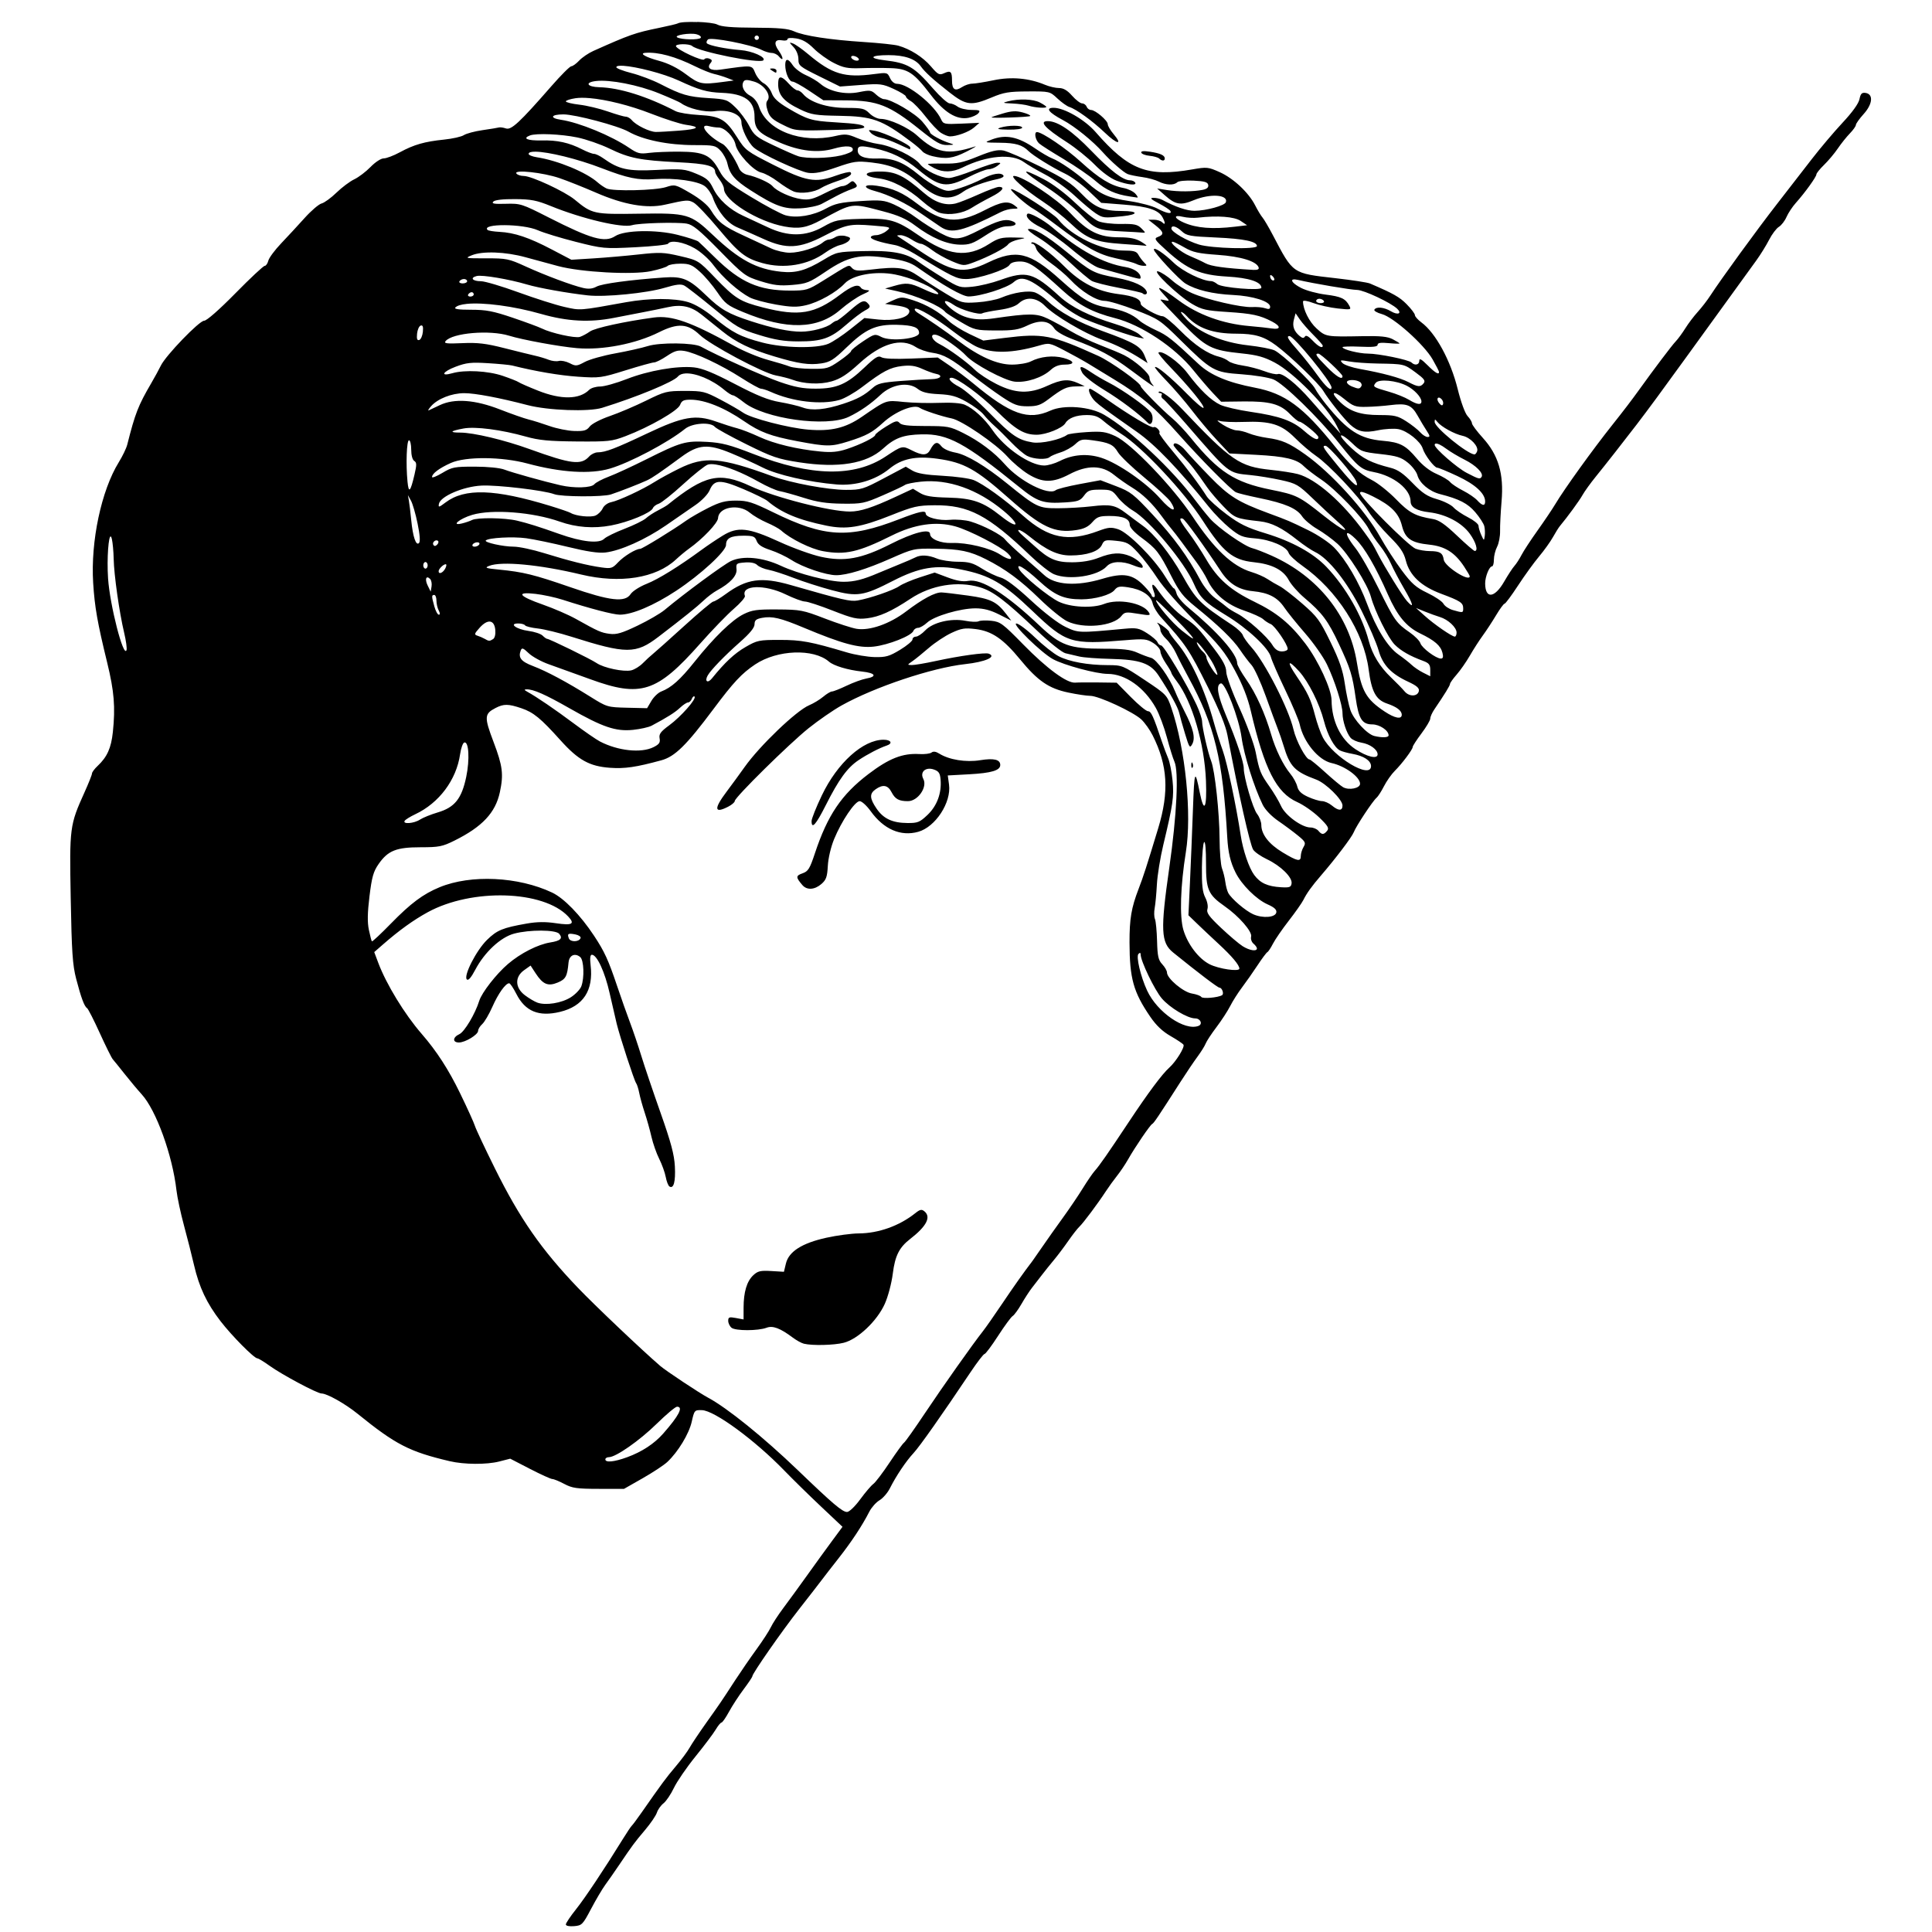
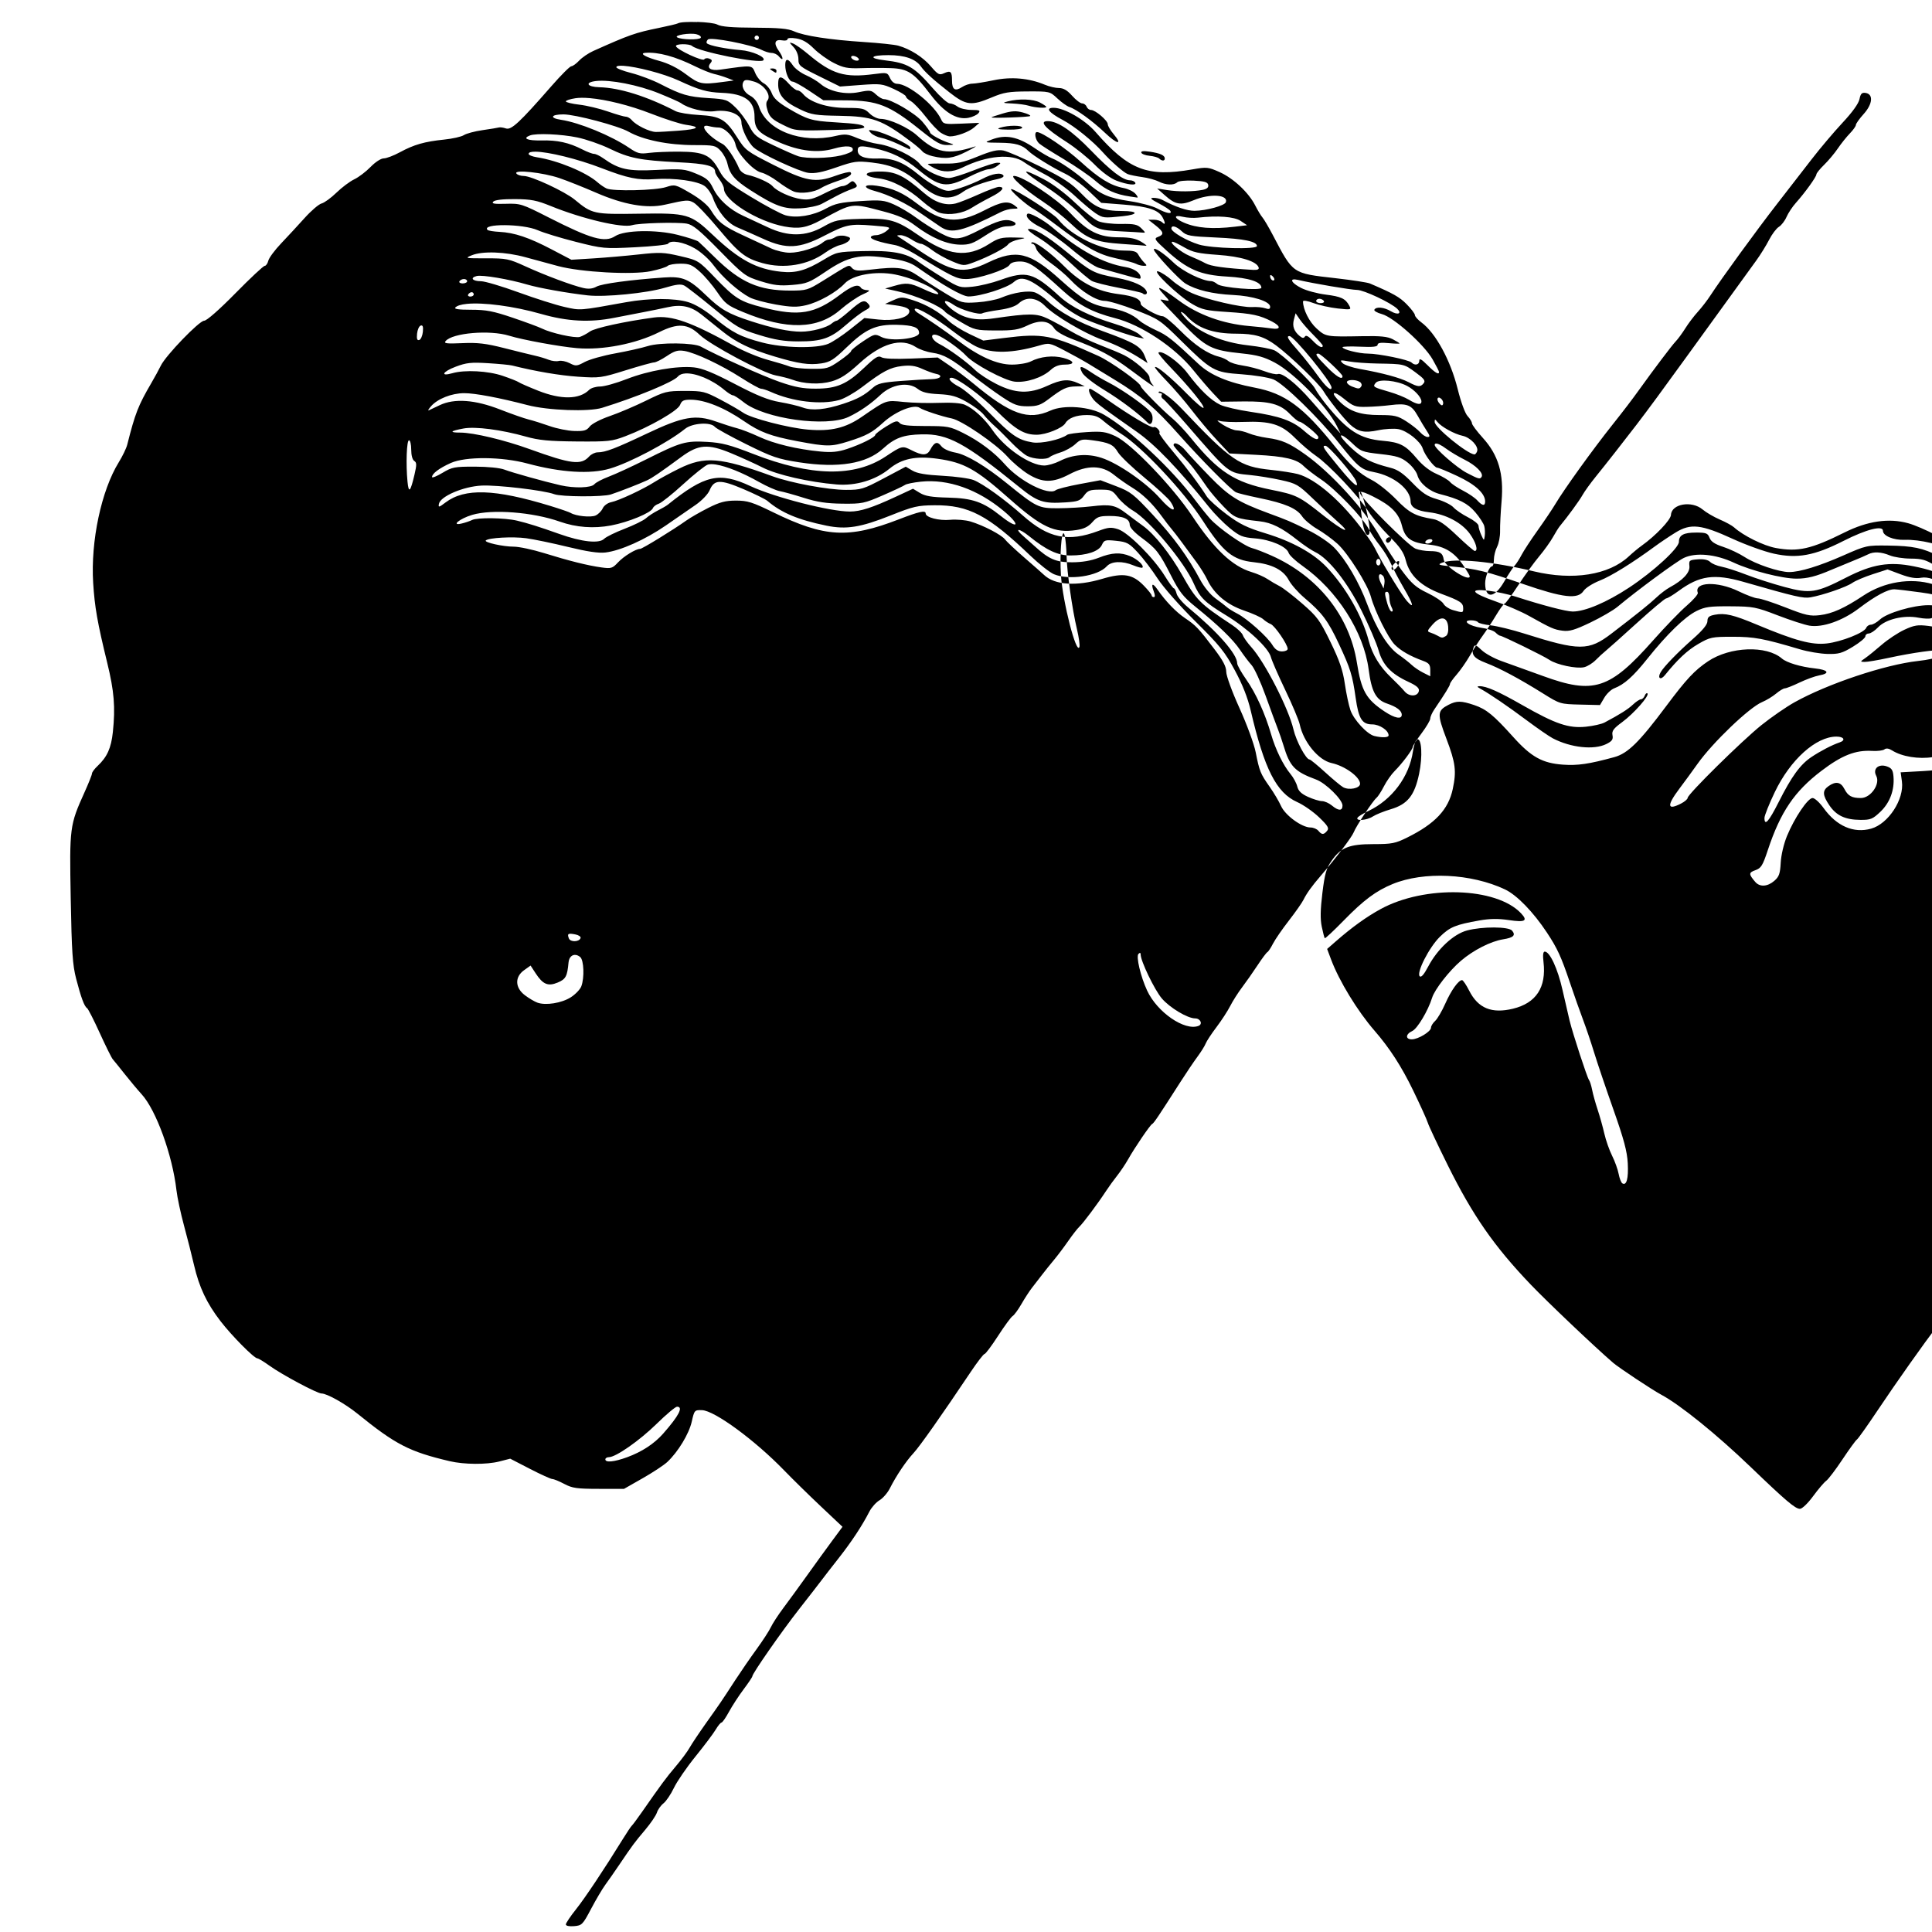
<svg xmlns="http://www.w3.org/2000/svg" xmlns:ns1="http://www.inkscape.org/namespaces/inkscape" xmlns:ns2="http://sodipodi.sourceforge.net/DTD/sodipodi-0.dtd" width="233mm" height="233mm" viewBox="0 0 233 233" version="1.1" id="svg4340" xml:space="preserve" ns1:version="1.2.2 (b0a8486, 2022-12-01)" ns2:docname="flapperwatchingyou1923.svg">
  <ns2:namedview id="namedview4342" pagecolor="#ffffff" bordercolor="#000000" borderopacity="0.25" ns1:showpageshadow="2" ns1:pageopacity="0.0" ns1:pagecheckerboard="0" ns1:deskcolor="#d1d1d1" ns1:document-units="mm" showgrid="false" ns1:zoom="0.20929455" ns1:cx="327.28994" ns1:cy="470.62859" ns1:window-width="1652" ns1:window-height="1099" ns1:window-x="0" ns1:window-y="25" ns1:window-maximized="0" ns1:current-layer="layer1" />
  <defs id="defs4337" />
  <g ns1:label="Layer 1" ns1:groupmode="layer" id="layer1" transform="translate(-5.463,-41.133)">
-     <path id="path4836" style="fill:#000000;stroke-width:0.265" d="m 89.55,43.791 c -1.051,-0.036 -2.086,0.008 -2.329,0.158 -0.11,0.068 -1.142,0.315 -2.293,0.55 -2.851,0.581 -3.545,0.824 -7.915,2.781 -0.582,0.261 -1.347,0.782 -1.7,1.158 -0.353,0.376 -0.78,0.684 -0.948,0.684 -0.169,0 -1.249,1.079 -2.401,2.398 -3.836,4.391 -4.838,5.323 -5.485,5.103 -0.318,-0.108 -0.697,-0.162 -0.842,-0.119 -0.146,0.043 -1.035,0.189 -1.976,0.324 -0.941,0.135 -1.953,0.405 -2.249,0.598 -0.296,0.194 -1.371,0.437 -2.39,0.541 -2.36,0.241 -3.629,0.604 -5.332,1.528 -0.75,0.407 -1.627,0.739 -1.949,0.739 -0.333,0 -1.018,0.446 -1.59,1.035 -0.552,0.569 -1.437,1.24 -1.966,1.491 -0.529,0.251 -1.495,0.975 -2.146,1.608 -0.651,0.633 -1.458,1.219 -1.792,1.303 -0.334,0.084 -1.254,0.871 -2.044,1.75 -0.79,0.879 -2.063,2.255 -2.829,3.058 -0.766,0.803 -1.463,1.743 -1.55,2.089 -0.087,0.346 -0.285,0.629 -0.439,0.629 -0.155,0 -1.745,1.488 -3.534,3.307 -1.952,1.985 -3.458,3.307 -3.767,3.307 -0.591,0 -4.631,4.19 -5.227,5.421 -0.212,0.438 -0.733,1.392 -1.157,2.119 -1.573,2.697 -1.933,3.622 -2.891,7.408 -0.11,0.437 -0.571,1.392 -1.023,2.124 -2.102,3.406 -3.401,9.524 -3.087,14.544 0.182,2.918 0.512,4.795 1.696,9.64 0.839,3.437 0.994,5.346 0.679,8.351 -0.203,1.927 -0.687,3.005 -1.838,4.086 -0.373,0.35 -0.678,0.759 -0.678,0.909 0,0.15 -0.406,1.171 -0.901,2.269 -1.789,3.964 -1.822,4.218 -1.665,12.798 0.119,6.483 0.224,8.037 0.658,9.703 0.592,2.275 0.983,3.327 1.313,3.531 0.127,0.078 0.816,1.43 1.531,3.002 0.715,1.573 1.423,2.998 1.572,3.167 0.149,0.169 0.807,0.983 1.461,1.81 0.655,0.827 1.563,1.91 2.018,2.408 1.745,1.906 3.714,7.337 4.201,11.587 0.098,0.858 0.505,2.763 0.904,4.233 0.399,1.47 0.945,3.625 1.215,4.789 0.617,2.664 1.531,4.598 3.191,6.753 1.368,1.775 4.049,4.481 4.447,4.488 0.128,0.002 0.793,0.406 1.476,0.897 1.514,1.087 5.737,3.34 6.262,3.34 0.653,0 2.846,1.231 4.322,2.426 4.619,3.741 6.269,4.592 11.131,5.737 1.745,0.411 4.457,0.429 5.978,0.039 l 1.323,-0.34 2.378,1.228 c 1.308,0.675 2.525,1.228 2.705,1.228 0.18,0 0.828,0.266 1.441,0.591 0.966,0.512 1.519,0.591 4.157,0.592 l 3.043,0.002 2.249,-1.28 c 1.237,-0.704 2.579,-1.59 2.982,-1.97 1.295,-1.219 2.607,-3.384 2.937,-4.847 0.314,-1.393 0.34,-1.422 1.236,-1.395 1.51,0.045 6.37,3.609 9.911,7.265 1.019,1.052 3.018,3.013 4.444,4.358 l 2.592,2.445 -1.269,1.717 c -0.698,0.944 -2.043,2.801 -2.988,4.125 -0.946,1.324 -2.235,3.094 -2.865,3.935 -0.63,0.84 -1.311,1.885 -1.515,2.322 -0.203,0.437 -0.976,1.627 -1.717,2.646 -0.741,1.019 -1.89,2.686 -2.553,3.704 -1.768,2.716 -1.768,2.716 -3.504,5.159 -0.878,1.237 -1.794,2.606 -2.035,3.043 -0.241,0.437 -0.993,1.449 -1.671,2.249 -1.164,1.374 -1.647,2.026 -4.111,5.556 -0.559,0.8 -1.09,1.515 -1.181,1.587 -0.091,0.073 -0.57,0.787 -1.065,1.587 -2.267,3.671 -4.58,7.139 -5.683,8.522 -0.663,0.831 -1.205,1.641 -1.206,1.801 0,0.174 0.397,0.258 0.992,0.209 0.942,-0.078 1.045,-0.183 2.051,-2.089 0.582,-1.104 1.356,-2.413 1.72,-2.909 0.364,-0.496 1.104,-1.558 1.646,-2.359 1.655,-2.449 1.864,-2.73 3.137,-4.235 0.677,-0.8 1.323,-1.748 1.435,-2.106 0.112,-0.358 0.47,-0.861 0.795,-1.116 0.325,-0.256 0.89,-1.094 1.256,-1.862 0.366,-0.769 1.533,-2.469 2.594,-3.779 1.061,-1.31 2.158,-2.768 2.439,-3.241 0.281,-0.473 0.598,-0.86 0.706,-0.86 0.108,0 0.516,-0.587 0.907,-1.306 0.391,-0.718 1.184,-1.936 1.762,-2.705 0.578,-0.769 1.051,-1.475 1.051,-1.569 0,-0.337 3.535,-5.41 5.647,-8.105 1.187,-1.514 2.396,-3.072 2.687,-3.463 0.291,-0.391 1.218,-1.586 2.06,-2.656 1.563,-1.987 2.856,-3.945 3.711,-5.62 0.263,-0.516 0.816,-1.138 1.228,-1.381 0.412,-0.243 0.974,-0.89 1.25,-1.437 0.756,-1.503 1.945,-3.274 2.848,-4.246 0.752,-0.808 3.405,-4.574 6.891,-9.779 0.804,-1.201 1.561,-2.183 1.681,-2.183 0.12,0 0.855,-0.982 1.631,-2.183 0.777,-1.201 1.568,-2.277 1.759,-2.392 0.19,-0.115 0.669,-0.77 1.063,-1.455 0.394,-0.686 0.962,-1.56 1.262,-1.943 0.3,-0.383 0.843,-1.086 1.207,-1.561 0.364,-0.476 1.02,-1.294 1.458,-1.817 0.438,-0.524 1.209,-1.548 1.713,-2.275 0.504,-0.728 1.108,-1.502 1.341,-1.72 0.471,-0.441 2.225,-2.786 3.194,-4.27 0.346,-0.529 0.956,-1.374 1.357,-1.878 0.401,-0.504 0.996,-1.39 1.323,-1.969 0.819,-1.451 2.668,-4.167 2.91,-4.275 0.193,-0.086 0.737,-0.895 3.409,-5.071 0.698,-1.091 1.624,-2.464 2.058,-3.05 0.434,-0.586 0.878,-1.3 0.988,-1.587 0.11,-0.287 0.696,-1.177 1.302,-1.977 0.606,-0.8 1.349,-1.943 1.652,-2.539 0.302,-0.597 0.946,-1.609 1.429,-2.249 0.484,-0.64 1.324,-1.839 1.867,-2.663 0.543,-0.825 1.076,-1.539 1.186,-1.587 0.109,-0.049 0.412,-0.505 0.672,-1.014 0.26,-0.509 1.12,-1.759 1.912,-2.778 0.792,-1.019 1.586,-2.15 1.766,-2.514 0.391,-0.793 1.016,-1.663 2.093,-2.91 1.768,-2.049 3.751,-4.664 3.97,-5.236 0.284,-0.74 2.299,-3.789 2.747,-4.157 0.178,-0.146 0.583,-0.774 0.9,-1.395 0.317,-0.621 0.903,-1.454 1.302,-1.851 0.891,-0.886 2.168,-2.591 2.168,-2.894 0,-0.123 0.476,-0.857 1.058,-1.632 0.582,-0.775 1.058,-1.58 1.058,-1.79 0,-0.21 0.22,-0.703 0.488,-1.098 1.267,-1.862 1.893,-2.881 1.893,-3.078 0,-0.118 0.361,-0.626 0.802,-1.129 0.441,-0.502 1.157,-1.53 1.592,-2.284 0.434,-0.754 1.137,-1.847 1.563,-2.429 0.426,-0.582 1.147,-1.683 1.603,-2.447 0.456,-0.764 0.915,-1.389 1.021,-1.389 0.106,0 0.835,-0.982 1.62,-2.183 0.785,-1.201 1.927,-2.778 2.537,-3.506 0.611,-0.728 1.363,-1.776 1.673,-2.331 0.309,-0.554 0.681,-1.15 0.825,-1.323 0.949,-1.138 2.37,-3.084 2.742,-3.755 0.242,-0.437 0.973,-1.449 1.623,-2.249 1.112,-1.369 3.404,-4.289 4.888,-6.229 1.431,-1.87 3.166,-4.226 5.953,-8.083 2.526,-3.495 4.607,-6.369 8.479,-11.707 0.511,-0.704 1.212,-1.835 1.56,-2.514 0.347,-0.679 0.879,-1.383 1.18,-1.565 0.301,-0.182 0.716,-0.718 0.921,-1.191 0.205,-0.473 0.713,-1.239 1.128,-1.702 1.09,-1.216 2.475,-3.136 2.475,-3.431 0,-0.139 0.417,-0.657 0.926,-1.151 0.509,-0.494 1.253,-1.38 1.654,-1.97 0.4,-0.59 1.055,-1.409 1.455,-1.821 0.4,-0.411 0.728,-0.873 0.728,-1.026 0,-0.153 0.424,-0.747 0.942,-1.321 1.087,-1.204 1.19,-2.402 0.218,-2.541 -0.442,-0.063 -0.594,0.096 -0.726,0.754 -0.106,0.528 -0.856,1.573 -2.043,2.843 -1.032,1.105 -2.708,3.087 -3.725,4.405 -1.017,1.318 -2.914,3.765 -4.215,5.439 -2.4,3.087 -6.738,9.05 -7.989,10.98 -0.377,0.582 -1.065,1.475 -1.529,1.984 -0.464,0.509 -1.14,1.402 -1.502,1.984 -0.363,0.582 -0.889,1.296 -1.168,1.587 -0.444,0.462 -2.607,3.324 -4.381,5.797 -0.87,1.213 -1.915,2.582 -3.25,4.26 -2.369,2.978 -5.791,7.729 -6.879,9.554 -0.364,0.61 -1.328,2.043 -2.142,3.184 -0.814,1.141 -1.684,2.469 -1.932,2.95 -0.248,0.481 -0.634,1.076 -0.857,1.323 -0.223,0.247 -0.782,1.102 -1.243,1.901 -1.156,2.003 -2.277,2.108 -2.288,0.214 -0.005,-0.814 0.499,-2.063 0.832,-2.063 0.122,0 0.222,-0.363 0.222,-0.807 0,-0.444 0.174,-1.144 0.387,-1.555 0.213,-0.411 0.374,-1.268 0.359,-1.905 -0.015,-0.636 0.065,-2.242 0.179,-3.568 0.286,-3.333 -0.375,-5.575 -2.258,-7.654 -0.722,-0.797 -1.313,-1.59 -1.313,-1.761 0,-0.171 -0.237,-0.563 -0.526,-0.871 -0.306,-0.326 -0.804,-1.686 -1.192,-3.251 -0.858,-3.469 -2.659,-6.776 -4.383,-8.05 -0.428,-0.317 -0.779,-0.712 -0.779,-0.879 0,-0.167 -0.446,-0.755 -0.992,-1.308 -0.86,-0.872 -1.583,-1.281 -4.432,-2.503 -0.291,-0.125 -2.167,-0.413 -4.169,-0.641 -5.226,-0.594 -5.069,-0.486 -7.542,-5.2 -0.496,-0.946 -1.057,-1.898 -1.246,-2.117 -0.189,-0.218 -0.585,-0.873 -0.88,-1.455 -0.788,-1.552 -2.627,-3.276 -4.287,-4.017 -1.384,-0.618 -1.546,-0.634 -3.307,-0.327 -5.408,0.945 -7.661,0.075 -11.65,-4.502 -1.307,-1.5 -3.778,-2.929 -5.065,-2.929 -1.035,0 -0.608,0.564 1.124,1.483 1.398,0.742 3.615,2.533 4.833,3.907 0.954,1.076 2.497,2.425 2.981,2.607 0.281,0.105 1.074,0.268 1.762,0.36 0.689,0.093 1.574,0.334 1.967,0.536 0.848,0.437 1.849,0.477 2.236,0.089 0.155,-0.155 1.027,-0.243 1.968,-0.198 1.324,0.062 1.708,0.175 1.774,0.518 0.057,0.299 -0.152,0.487 -0.658,0.591 -1.13,0.231 -2.99,0.243 -4.314,0.028 l -1.191,-0.193 0.926,0.821 c 1.294,1.146 1.907,1.251 3.485,0.595 1.975,-0.821 4.185,-0.682 3.876,0.243 -0.137,0.411 -2.355,1.021 -3.771,1.037 -0.903,0.01 -2.291,-0.461 -3.917,-1.33 -0.253,-0.135 -0.729,-0.241 -1.058,-0.234 -0.457,0.009 -0.306,0.165 0.64,0.657 0.681,0.355 1.313,0.766 1.405,0.914 0.271,0.439 -0.462,0.307 -1.556,-0.279 -0.562,-0.301 -2.053,-0.702 -3.313,-0.89 -2.582,-0.386 -3.57,-0.817 -5.146,-2.244 -1.316,-1.193 -3.316,-2.57 -4.242,-2.922 -0.371,-0.141 -1.281,-0.674 -2.024,-1.184 -2.09,-1.438 -3.559,-1.737 -5.279,-1.075 -0.915,0.352 -0.903,0.357 1.01,0.377 1.889,0.02 2.703,0.255 3.446,0.999 0.552,0.552 2.916,2.014 4.407,2.726 0.728,0.347 2.008,1.282 2.846,2.077 l 1.523,1.446 2.779,0.217 c 2.871,0.224 4.143,0.647 4.619,1.537 0.367,0.686 0.344,0.986 -0.045,0.597 -0.175,-0.175 -0.621,-0.317 -0.992,-0.315 l -0.675,0.003 0.86,0.677 c 1.003,0.791 1.072,1.108 0.301,1.393 -0.512,0.189 -0.424,0.329 1.052,1.665 2.516,2.277 4.057,2.936 7.288,3.119 2.624,0.148 4.125,0.638 4.125,1.346 0,0.392 -4.812,-0.003 -5.312,-0.436 -0.23,-0.199 -0.56,-0.362 -0.734,-0.362 -1.044,0 -3.454,-1.18 -4.527,-2.218 -1.175,-1.136 -2.391,-1.945 -2.391,-1.591 0,0.361 3.046,3.635 3.82,4.106 1.276,0.776 3.283,1.259 5.705,1.373 2.409,0.113 4.498,0.773 4.498,1.42 0,0.284 -0.157,0.332 -0.595,0.182 -0.327,-0.112 -1.044,-0.177 -1.592,-0.144 -1.265,0.076 -5.464,-0.898 -7.238,-1.679 -0.746,-0.328 -1.817,-1.011 -2.381,-1.517 -0.564,-0.506 -1.323,-1.002 -1.687,-1.103 -0.943,-0.26 2.374,2.923 4.099,3.934 1.152,0.675 1.677,0.794 4.231,0.958 2.991,0.192 3.908,0.388 5.378,1.148 1.098,0.568 1.09,1.014 -0.015,0.842 -0.473,-0.073 -1.693,-0.205 -2.712,-0.292 -3.202,-0.275 -6.184,-1.358 -8.524,-3.096 -2.283,-1.696 -2.961,-1.962 -1.779,-0.697 0.725,0.775 0.737,0.821 0.182,0.686 -0.327,-0.08 -0.595,-0.108 -0.595,-0.062 0,0.046 1.161,1.282 2.58,2.749 2.931,3.028 3.537,3.34 7.264,3.725 1.817,0.188 2.677,0.428 3.94,1.101 2.311,1.232 6.33,5.325 7.466,7.603 l 0.479,0.962 -1.008,-1.104 c -0.555,-0.607 -1.717,-1.917 -2.582,-2.91 -1.761,-2.022 -3.456,-3.368 -3.984,-3.166 -0.193,0.074 -0.926,-0.085 -1.63,-0.352 -0.704,-0.267 -1.875,-0.572 -2.602,-0.677 -0.727,-0.105 -1.501,-0.345 -1.719,-0.534 -0.218,-0.189 -0.739,-0.429 -1.157,-0.534 -1.37,-0.342 -2.915,-1.387 -4.656,-3.147 -0.942,-0.952 -1.894,-1.731 -2.117,-1.731 -0.608,0.001 -2.654,-1.147 -2.654,-1.489 0,-0.587 -0.8,-0.943 -2.637,-1.174 -2.588,-0.325 -4.569,-1.334 -6.577,-3.349 -1.703,-1.71 -3.679,-3.145 -3.953,-2.871 -0.083,0.083 -0.025,0.151 0.129,0.151 0.154,0 0.352,0.268 0.439,0.595 0.087,0.327 0.833,1.072 1.658,1.654 0.825,0.582 1.92,1.509 2.434,2.059 1.364,1.46 3.163,2.571 4.163,2.571 0.471,0 2.147,0.499 3.725,1.109 2.777,1.074 2.948,1.189 5.382,3.594 3.794,3.75 4.092,3.917 7.4,4.149 1.523,0.107 3.25,0.385 3.836,0.62 1.217,0.486 5.452,4.606 7.942,7.726 2.26,2.832 2.663,3.166 4.178,3.453 2.394,0.454 4.426,2.073 4.426,3.526 0,0.711 0.734,1.143 2.246,1.32 2.011,0.236 3.927,1.25 4.9,2.593 0.742,1.024 1.041,2.072 0.592,2.072 -0.109,0 -1.071,-0.83 -2.136,-1.844 -1.446,-1.376 -2.184,-1.886 -2.91,-2.007 -2.127,-0.356 -2.847,-0.742 -4.441,-2.38 -0.889,-0.913 -2.2,-1.956 -2.913,-2.318 -1.508,-0.764 -2.66,-1.809 -4.432,-4.019 -3.876,-4.837 -6.045,-6.429 -9.713,-7.131 -3.229,-0.618 -5.329,-1.503 -6.767,-2.852 -3.207,-3.01 -3.75,-3.442 -5.116,-4.065 -0.799,-0.365 -1.692,-0.882 -1.984,-1.148 -0.878,-0.8 -2.089,-1.302 -3.804,-1.579 -1.998,-0.322 -3.096,-0.961 -5.725,-3.336 -3.72,-3.359 -5.344,-3.751 -8.747,-2.114 -3.035,1.46 -4.345,1.219 -8.48,-1.559 -0.89,-0.598 -1.842,-1.229 -2.117,-1.402 -0.483,-0.305 -0.482,-0.316 0.03,-0.329 0.291,-0.008 0.886,0.223 1.323,0.512 0.437,0.289 0.955,0.526 1.152,0.527 0.197,9.6e-4 0.793,0.338 1.323,0.748 0.53,0.41 1.605,1.015 2.388,1.345 1.393,0.587 1.451,0.59 2.646,0.142 1.843,-0.691 3.828,-1.729 4.152,-2.172 0.159,-0.217 0.755,-0.484 1.325,-0.594 0.943,-0.182 0.883,-0.203 -0.66,-0.23 -1.468,-0.026 -1.866,0.078 -2.953,0.776 -2.659,1.706 -4.94,1.429 -8.505,-1.036 -2.707,-1.871 -3.473,-2.088 -7.015,-1.983 -2.788,0.082 -3.067,0.141 -4.498,0.95 -2.12,1.199 -4.23,1.217 -6.689,0.057 -0.944,-0.445 -2.268,-1.062 -2.943,-1.371 -1.66,-0.76 -2.99,-1.977 -3.649,-3.339 -0.458,-0.946 -0.79,-1.231 -2.036,-1.747 -1.38,-0.572 -1.726,-0.605 -4.754,-0.452 -3.483,0.177 -4.56,-0.059 -6.462,-1.414 -0.406,-0.289 -0.903,-0.525 -1.104,-0.525 -0.201,0 -0.838,-0.241 -1.414,-0.536 -1.615,-0.826 -3,-1.13 -4.951,-1.086 -1.68,0.037 -2.308,-0.238 -1.367,-0.599 0.763,-0.293 3.752,-0.166 5.716,0.241 1.065,0.221 2.809,0.825 3.878,1.343 2.393,1.159 3.689,1.417 8.271,1.647 3.474,0.174 4.471,0.434 4.471,1.163 0,0.141 0.238,0.56 0.529,0.93 0.291,0.37 0.532,0.865 0.534,1.1 0.017,1.427 4.072,3.959 7.293,4.555 1.742,0.322 2.707,0.15 4.43,-0.787 3.859,-2.1 3.594,-2.063 7.498,-1.035 1.825,0.481 2.775,0.902 3.836,1.704 1.958,1.478 3.805,2.269 5.391,2.308 1.151,0.028 1.571,-0.122 3.061,-1.092 1.239,-0.806 2.003,-1.124 2.701,-1.124 1.058,0 1.305,-0.388 0.425,-0.668 -0.763,-0.242 -1.687,0.021 -3.685,1.049 -2.56,1.317 -3.084,1.365 -4.823,0.45 -0.813,-0.428 -2.114,-1.251 -2.891,-1.831 -0.777,-0.58 -2.009,-1.314 -2.736,-1.632 -1.193,-0.522 -1.596,-0.561 -4.101,-0.403 -2.333,0.148 -2.99,0.293 -4.101,0.903 -1.552,0.853 -3.523,1.181 -4.866,0.809 -0.525,-0.145 -2.383,-1.131 -4.129,-2.19 -2.771,-1.681 -3.262,-2.087 -3.862,-3.194 -1.018,-1.878 -1.848,-2.275 -4.799,-2.293 -1.348,-0.009 -3.008,0.06 -3.69,0.151 -1.085,0.146 -1.381,0.07 -2.381,-0.61 -2.161,-1.469 -6.017,-3.055 -8.22,-3.383 -1.423,-0.212 -1.224,-0.653 0.293,-0.653 1.414,0 6.588,1.374 7.843,2.083 1.774,1.002 4.801,1.621 7.935,1.621 2.392,0 2.579,0.04 3.174,0.683 0.348,0.375 0.715,1.058 0.815,1.517 0.292,1.328 0.894,2.028 2.788,3.242 2.986,1.914 4.053,2.3 6.037,2.183 0.957,-0.056 2.098,-0.293 2.534,-0.527 0.437,-0.234 1.248,-0.667 1.802,-0.963 0.555,-0.296 1.373,-0.666 1.82,-0.821 0.689,-0.24 0.761,-0.344 0.475,-0.688 -0.289,-0.348 -0.397,-0.353 -0.761,-0.037 -0.234,0.203 -0.61,0.365 -0.835,0.36 -0.225,-0.005 -1.176,0.38 -2.113,0.856 -1.413,0.719 -1.895,0.839 -2.832,0.711 -1.215,-0.166 -2.953,-0.95 -3.459,-1.56 -0.35,-0.422 -1.92,-1.131 -3.036,-1.371 -0.41,-0.088 -0.848,-0.42 -0.988,-0.747 -0.539,-1.264 -1.519,-2.717 -2.002,-2.969 -1.822,-0.951 -3.013,-2.521 -1.631,-2.151 0.327,0.088 0.847,0.161 1.154,0.163 0.732,0.005 1.851,1.141 2.036,2.067 0.211,1.057 2.149,3.154 3.108,3.365 0.439,0.097 1.34,0.588 2.001,1.093 0.661,0.505 1.52,1.04 1.908,1.189 0.831,0.319 2.488,0.107 3.304,-0.422 0.317,-0.206 1.172,-0.572 1.9,-0.814 1.418,-0.471 1.922,-0.803 1.642,-1.082 -0.096,-0.096 -0.91,0.094 -1.81,0.422 -2.424,0.884 -3.543,0.685 -7.521,-1.333 -3.195,-1.621 -3.354,-1.742 -4.337,-3.299 -1.379,-2.183 -2.015,-2.554 -4.626,-2.699 -1.173,-0.065 -2.431,-0.272 -2.795,-0.46 -3.477,-1.798 -6.752,-2.825 -9.206,-2.887 -1.492,-0.038 -1.785,-0.586 -0.399,-0.748 1.684,-0.197 5.113,0.474 7.599,1.486 1.298,0.528 2.488,1.057 2.646,1.175 0.875,0.655 2.882,1.138 4.062,0.976 1.718,-0.235 3.235,0.388 3.235,1.328 0,0.802 0.811,2.465 1.493,3.061 0.873,0.764 5.482,2.901 6.574,3.049 0.778,0.105 1.68,-0.072 3.38,-0.662 2.13,-0.74 2.476,-0.788 4.248,-0.589 2.471,0.277 4.104,1.009 5.891,2.642 1.941,1.774 3.594,2.048 5.19,0.859 0.638,-0.475 2.654,-1.21 4.116,-1.5 0.474,-0.094 0.795,-0.28 0.712,-0.414 -0.264,-0.427 -1.327,-0.263 -2.565,0.396 -0.661,0.351 -1.864,0.848 -2.674,1.103 -1.421,0.448 -1.512,0.447 -2.585,-0.037 -0.612,-0.276 -1.659,-0.954 -2.326,-1.507 -1.903,-1.577 -3.173,-2.089 -5.018,-2.022 -1.607,0.058 -2.413,-0.266 -2.413,-0.971 0,-0.575 0.336,-0.62 1.992,-0.267 2.047,0.436 3.656,1.215 5.278,2.555 2.599,2.148 3.435,2.272 6.125,0.908 1,-0.507 2.063,-0.923 2.363,-0.926 0.3,-0.003 0.776,-0.18 1.058,-0.393 0.498,-0.377 0.499,-0.389 0.013,-0.397 -0.275,-0.005 -1.554,0.408 -2.842,0.917 -1.288,0.509 -2.631,0.926 -2.983,0.926 -0.984,0 -2.924,-0.926 -3.488,-1.666 -0.685,-0.898 -3.384,-2.211 -5.003,-2.433 -0.728,-0.1 -1.897,-0.428 -2.599,-0.728 -1.127,-0.482 -1.431,-0.511 -2.6,-0.241 -4.107,0.948 -8.267,-0.643 -9.219,-3.525 -0.189,-0.572 -0.601,-1.091 -1.049,-1.323 -0.773,-0.4 -1.141,-1.182 -0.81,-1.718 0.151,-0.244 0.44,-0.243 1.275,0.008 1.203,0.36 2.114,1.662 1.599,2.283 -0.187,0.225 -0.176,0.617 0.034,1.253 0.247,0.747 0.595,1.067 1.81,1.663 1.598,0.785 1.284,0.761 7.656,0.591 1.201,-0.032 2.183,-0.158 2.183,-0.281 0,-0.307 -0.789,-0.44 -3.608,-0.608 -2.74,-0.163 -3.277,-0.326 -5.587,-1.691 -1.189,-0.703 -1.741,-1.213 -1.964,-1.817 -0.171,-0.462 -0.606,-0.998 -0.967,-1.191 -0.361,-0.193 -0.824,-0.752 -1.029,-1.242 -0.409,-0.978 -0.277,-0.965 -4.211,-0.405 -1.174,0.167 -1.685,-0.182 -1.172,-0.8 0.224,-0.269 0.187,-0.396 -0.155,-0.527 -0.247,-0.095 -0.521,-0.055 -0.61,0.089 -0.174,0.282 -3.257,-1.147 -3.409,-1.58 -0.109,-0.311 1.607,-0.336 1.954,-0.029 0.77,0.682 8.14,2.163 8.579,1.723 0.369,-0.369 -1.321,-1.124 -2.766,-1.235 -1.732,-0.133 -3.762,-0.543 -4.034,-0.814 -0.094,-0.094 -0.04,-0.301 0.12,-0.46 0.333,-0.333 5.245,0.617 6.471,1.251 0.395,0.204 0.947,0.371 1.228,0.371 0.28,0 0.66,0.181 0.844,0.403 0.594,0.716 0.6,0.183 0.007,-0.651 -0.662,-0.929 -0.493,-1.443 0.416,-1.269 0.347,0.066 0.63,0.003 0.63,-0.141 0,-0.157 0.424,-0.194 1.062,-0.092 0.749,0.12 1.371,0.478 2.108,1.215 0.575,0.575 1.662,1.358 2.415,1.739 1.153,0.584 1.668,0.684 3.25,0.631 1.034,-0.035 2.654,-0.038 3.599,-0.006 2.09,0.07 2.803,0.542 4.823,3.194 1.634,2.145 3.134,3.068 4.553,2.802 0.49,-0.092 1.036,-0.343 1.214,-0.557 0.276,-0.333 0.156,-0.391 -0.833,-0.398 -0.636,-0.005 -1.388,-0.183 -1.671,-0.397 -0.282,-0.214 -0.714,-0.389 -0.96,-0.389 -0.245,0 -1.145,-0.804 -1.998,-1.786 -2.288,-2.634 -3.064,-3.087 -5.84,-3.414 -2.016,-0.237 -1.732,-0.621 0.46,-0.621 1.959,0 3.263,0.454 3.901,1.357 0.484,0.686 1.516,1.623 3.462,3.145 2.001,1.565 2.624,1.639 5.08,0.603 1.457,-0.614 2.078,-0.718 4.355,-0.728 2.639,-0.011 2.661,-0.006 3.572,0.849 0.504,0.473 1.154,0.936 1.445,1.028 0.838,0.265 2.789,1.679 4.293,3.113 1.482,1.412 2.18,1.513 1.032,0.149 -0.382,-0.454 -0.695,-0.984 -0.695,-1.178 0,-0.443 -1.496,-1.723 -2.013,-1.723 -0.212,0 -0.454,-0.179 -0.537,-0.397 -0.084,-0.218 -0.328,-0.397 -0.543,-0.397 -0.215,0 -0.76,-0.417 -1.211,-0.926 -0.575,-0.65 -1.045,-0.926 -1.574,-0.926 -0.414,0 -1.177,-0.177 -1.694,-0.393 -1.932,-0.807 -4.053,-0.995 -6.19,-0.549 -1.089,0.227 -2.252,0.413 -2.584,0.413 -0.333,1.2e-4 -0.893,0.189 -1.245,0.42 -0.824,0.54 -1.193,0.296 -1.193,-0.788 0,-1.1 -0.164,-1.253 -0.956,-0.893 -0.576,0.262 -0.731,0.182 -1.59,-0.821 -0.963,-1.125 -2.488,-2.093 -3.937,-2.5 -0.437,-0.123 -2.282,-0.319 -4.101,-0.437 -4.145,-0.269 -7.268,-0.747 -8.467,-1.294 -0.707,-0.323 -1.832,-0.426 -4.763,-0.437 -2.723,-0.01 -4.026,-0.119 -4.488,-0.375 -0.305,-0.169 -1.371,-0.286 -2.422,-0.322 z m -0.092,1.473 c 0.371,0.093 0.602,0.285 0.514,0.427 -0.172,0.279 -2.361,0.237 -2.841,-0.054 -0.426,-0.258 1.533,-0.572 2.326,-0.373 z m 7.267,0.154 c 0.146,0 0.265,0.119 0.265,0.265 0,0.146 -0.119,0.265 -0.265,0.265 -0.146,0 -0.265,-0.119 -0.265,-0.265 0,-0.146 0.119,-0.265 0.265,-0.265 z m 4.02,0.89 c 0.009,0.059 0.146,0.212 0.418,0.501 0.35,0.373 0.589,0.963 0.589,1.456 0,0.783 0.138,0.897 2.508,2.066 l 2.508,1.237 2.509,-0.188 c 2.338,-0.175 2.609,-0.142 3.974,0.483 0.806,0.369 1.465,0.776 1.465,0.905 0,0.129 0.268,0.382 0.595,0.563 0.327,0.181 1.131,1.022 1.786,1.87 0.655,0.848 1.488,1.729 1.852,1.958 0.364,0.229 0.84,0.42 1.058,0.423 0.817,0.011 2.326,-0.543 2.938,-1.08 l 0.634,-0.555 -2.17,0.096 c -2.05,0.09 -2.185,0.061 -2.446,-0.512 -0.785,-1.722 -3.958,-4.29 -5.301,-4.29 -0.332,0 -0.669,-0.272 -0.861,-0.694 -0.308,-0.675 -0.358,-0.687 -1.913,-0.481 -3.568,0.474 -5.078,0.019 -7.947,-2.392 -0.728,-0.612 -1.558,-1.197 -1.846,-1.301 -0.241,-0.087 -0.361,-0.123 -0.352,-0.064 z m -17.463,1.198 c 1.544,-0.125 3.617,0.437 6.032,1.635 0.819,0.406 1.84,0.816 2.268,0.911 0.428,0.094 1.135,0.311 1.572,0.481 l 0.794,0.309 -1.323,0.176 c -2.538,0.337 -2.832,0.275 -4.445,-0.936 -1.002,-0.752 -2.128,-1.313 -3.244,-1.615 -1.619,-0.438 -2.411,-0.898 -1.653,-0.96 z m 24.874,0.415 c 0.094,-0.094 0.374,-0.058 0.622,0.081 0.248,0.139 0.34,0.32 0.206,0.404 -0.307,0.19 -1.06,-0.252 -0.827,-0.485 z m -7.744,0.436 c -0.159,-0.007 -0.248,0.197 -0.248,0.615 0,0.947 0.463,2.002 0.878,2.002 0.199,0 1.116,0.506 2.038,1.124 l 1.676,1.124 2.665,0.013 c 3.887,0.02 5.28,0.567 8.982,3.531 v 5.1e-4 c 1.979,1.584 2.499,1.876 3.307,1.857 0.857,-0.02 0.888,-0.045 0.296,-0.225 -0.99,-0.301 -2.38,-1.06 -2.38,-1.299 0,-0.116 -0.418,-0.699 -0.929,-1.296 -0.865,-1.01 -3.772,-2.714 -4.631,-2.714 -0.197,0 -0.631,-0.255 -0.963,-0.567 -0.557,-0.523 -0.717,-0.545 -2.057,-0.276 -1.673,0.336 -3.578,-0.08 -4.659,-1.018 -0.344,-0.299 -1.128,-0.765 -1.741,-1.036 -0.613,-0.271 -1.317,-0.802 -1.565,-1.179 -0.282,-0.43 -0.511,-0.65 -0.67,-0.657 z m -19.767,0.711 c 1.547,0.101 4.825,0.921 6.687,1.785 2.43,1.128 3.404,1.406 5.159,1.474 2.801,0.109 3.969,0.957 3.969,2.88 0,1.525 0.478,2.015 3.043,3.118 2.433,1.046 4.609,1.29 6.529,0.732 1.471,-0.428 2.441,-0.334 2.258,0.218 -0.054,0.164 -0.685,0.436 -1.4,0.604 -1.504,0.353 -4.176,0.405 -5.138,0.101 -0.364,-0.115 -1.703,-0.703 -2.976,-1.307 -2.097,-0.995 -2.374,-1.215 -2.954,-2.348 -0.352,-0.687 -1.099,-1.693 -1.66,-2.236 -0.979,-0.946 -1.112,-0.992 -3.264,-1.127 -2.454,-0.153 -3.254,-0.387 -5.782,-1.689 -0.927,-0.478 -2.51,-1.078 -3.517,-1.333 -1.007,-0.256 -1.821,-0.574 -1.808,-0.707 0.014,-0.152 0.338,-0.198 0.853,-0.164 z m 17.998,0.322 c -0.396,0.004 -0.405,0.042 -0.066,0.261 0.499,0.323 0.529,0.323 0.529,0 0,-0.146 -0.208,-0.263 -0.463,-0.261 z m 1.045,1.092 c -0.211,-0.055 -0.329,0.087 -0.359,0.425 -0.142,1.572 0.516,2.416 2.688,3.447 1.289,0.612 1.819,0.698 4.63,0.745 4.082,0.068 5.131,0.447 8.732,3.15 0.582,0.437 1.182,0.953 1.335,1.147 0.153,0.194 0.688,0.45 1.191,0.568 1.645,0.387 2.478,0.279 4.088,-0.531 0.873,-0.439 1.349,-0.723 1.058,-0.63 -3.311,1.055 -4.657,0.797 -7.011,-1.347 -1.043,-0.949 -3.319,-1.985 -4.36,-1.985 -0.384,0 -0.985,-0.294 -1.352,-0.661 -0.598,-0.598 -0.871,-0.662 -2.832,-0.664 -2.268,-0.003 -4.355,-0.677 -5.18,-1.675 -0.2,-0.241 -0.507,-0.439 -0.684,-0.439 -0.176,0 -0.639,-0.357 -1.028,-0.794 -0.401,-0.45 -0.704,-0.701 -0.915,-0.756 z m -23.117,2.484 c 2.014,0.174 4.849,0.872 7.402,1.87 1.665,0.651 3.552,1.256 4.193,1.344 1.863,0.255 1.567,0.525 -0.776,0.707 -1.196,0.093 -2.472,0.165 -2.836,0.159 -0.759,-0.012 -2.388,-0.813 -2.895,-1.424 -0.189,-0.228 -0.51,-0.414 -0.714,-0.414 -0.203,0 -1.182,-0.284 -2.175,-0.631 -0.993,-0.347 -2.538,-0.716 -3.434,-0.82 -0.896,-0.104 -1.63,-0.283 -1.63,-0.397 0,-0.115 0.525,-0.287 1.166,-0.383 0.448,-0.067 1.028,-0.068 1.699,-0.01 z m 52.574,0.171 c -0.691,-0.025 -1.45,0.046 -2.125,0.218 -0.705,0.179 -0.647,0.208 0.529,0.259 0.728,0.032 1.621,0.153 1.984,0.27 0.748,0.239 2.117,0.329 2.117,0.139 0,-0.069 -0.352,-0.307 -0.781,-0.529 -0.408,-0.211 -1.032,-0.332 -1.724,-0.357 z m -1.445,1.422 c -0.368,0.019 -0.767,0.105 -1.299,0.263 -0.751,0.223 -1.366,0.431 -1.366,0.461 -2.4e-4,0.131 4.532,-0.023 4.667,-0.158 0.082,-0.082 -0.32,-0.275 -0.893,-0.429 -0.406,-0.109 -0.741,-0.157 -1.109,-0.138 z m 4.148,1.183 c -1.137,-0.014 -0.37,0.843 2.266,2.532 1.046,0.67 2.561,1.891 3.368,2.714 0.889,0.907 1.931,1.67 2.646,1.939 1.337,0.503 2.482,0.615 2.237,0.218 -0.09,-0.146 -0.365,-0.265 -0.611,-0.266 -0.858,-0.002 -2.316,-1.113 -4.7,-3.582 -2.277,-2.358 -4.007,-3.54 -5.206,-3.555 z m -4.071,0.557 c -0.541,0 -1.203,0.077 -1.684,0.231 -0.492,0.157 -0.237,0.219 0.992,0.238 0.944,0.015 1.654,-0.087 1.654,-0.238 0,-0.154 -0.421,-0.231 -0.962,-0.231 z m -17.483,0.537 c -0.069,0.035 0.016,0.139 0.207,0.338 0.228,0.238 0.764,0.494 1.191,0.571 0.426,0.076 1.371,0.419 2.099,0.763 0.728,0.343 1.353,0.634 1.389,0.646 0.036,0.012 0.066,-0.089 0.066,-0.226 0,-0.331 -3.068,-1.788 -4.233,-2.01 -0.426,-0.081 -0.649,-0.117 -0.718,-0.082 z m 20.231,0.226 c -0.383,-0.006 -0.194,0.977 0.265,1.378 0.255,0.223 1.594,1.075 2.977,1.894 1.382,0.819 3.118,2.014 3.856,2.655 1.234,1.07 2.359,1.577 4.081,1.836 0.364,0.055 0.769,0.116 0.901,0.135 0.132,0.02 0.035,-0.19 -0.215,-0.467 -0.25,-0.277 -0.889,-0.584 -1.418,-0.684 -1.561,-0.293 -2.959,-1.147 -5.152,-3.148 -1.78,-1.624 -4.67,-3.59 -5.294,-3.6 z m -4.067,2.222 c -0.677,-0.127 -1.426,0.048 -3.077,0.721 -1.836,0.748 -2.486,0.884 -4.101,0.857 -1.055,-0.018 -1.918,0.009 -1.918,0.059 0,0.051 0.352,0.274 0.781,0.496 1.039,0.537 2.201,0.509 3.397,-0.082 2.947,-1.457 5.971,-1.718 7.427,-0.642 0.397,0.294 1.551,0.968 2.563,1.499 1.012,0.531 2.614,1.682 3.56,2.559 0.946,0.877 2.077,1.826 2.514,2.109 v -5.2e-4 c 0.886,0.575 0.985,0.586 3.261,0.348 1.932,-0.202 1.908,-0.624 -0.036,-0.626 -2.353,-0.003 -3.348,-0.424 -4.945,-2.095 -1.19,-1.246 -2.099,-1.842 -4.993,-3.279 -1.946,-0.966 -3.94,-1.832 -4.432,-1.924 z m 16.855,0.086 c -0.173,0.019 -0.24,0.078 -0.208,0.177 0.052,0.16 0.502,0.328 1,0.375 0.498,0.047 1.019,0.196 1.157,0.331 v -5.1e-4 c 0.324,0.317 0.675,0.315 0.675,-0.003 0,-0.384 -0.535,-0.629 -1.785,-0.819 -0.389,-0.059 -0.667,-0.079 -0.84,-0.06 z m -73.285,0.054 c 1.551,0.018 5.029,0.844 8.044,2.008 3.075,1.187 4.348,1.448 6.357,1.303 2.374,-0.172 5.209,0.228 6.036,0.851 0.354,0.267 0.794,0.901 0.976,1.411 0.602,1.679 1.734,3.046 2.947,3.559 0.63,0.267 2.061,0.899 3.179,1.406 2.732,1.238 4.301,1.157 7.272,-0.38 2.657,-1.374 3.115,-1.472 5.849,-1.25 2.258,0.183 2.265,0.186 1.664,0.673 -0.332,0.269 -0.888,0.489 -1.236,0.489 -0.348,0 -0.632,0.114 -0.632,0.254 0,0.252 1.123,0.615 2.91,0.94 0.509,0.093 1.581,0.569 2.381,1.059 4.564,2.791 5.07,3.039 6.216,3.039 1.394,0 4.912,-1.152 5.225,-1.711 0.143,-0.256 0.606,-0.406 1.254,-0.406 1.108,0 1.915,0.547 5.121,3.474 1.942,1.774 3.616,2.66 6.339,3.357 3.181,0.815 7.202,3.488 9.456,6.285 0.796,0.988 1.875,2.247 2.398,2.796 l 0.95,0.999 2.622,-0.032 c 3.221,-0.039 4.491,0.298 5.659,1.503 0.496,0.512 1.011,0.931 1.144,0.931 0.351,0 2.301,1.589 2.301,1.874 0,0.486 -0.605,0.22 -1.708,-0.75 -1.407,-1.238 -2.961,-1.793 -6.445,-2.303 -1.501,-0.22 -3.157,-0.603 -3.679,-0.851 -1.135,-0.539 -2.45,-1.808 -3.967,-3.829 -1.01,-1.346 -3.115,-2.832 -3.486,-2.461 -0.073,0.073 0.583,0.873 1.456,1.779 2.243,2.325 4.163,4.685 3.969,4.879 -0.091,0.091 -0.99,-0.677 -1.999,-1.706 -1.906,-1.944 -3.653,-3.402 -3.846,-3.209 -0.061,0.062 0.579,0.823 1.423,1.691 0.844,0.868 2.219,2.472 3.056,3.563 0.837,1.091 2.191,2.699 3.009,3.572 l 1.487,1.587 3.183,0.165 c 3.532,0.183 4.956,0.522 5.795,1.378 0.31,0.316 1.257,1.042 2.105,1.613 1.743,1.174 5.007,4.576 5.731,5.973 0.264,0.509 0.863,1.402 1.332,1.984 0.469,0.582 1.074,1.571 1.346,2.197 0.272,0.626 0.983,1.975 1.58,2.997 1.122,1.922 1.255,2.517 0.332,1.485 -0.526,-0.588 -2.691,-4.09 -3.475,-5.621 -0.654,-1.278 -0.672,-1.306 -1.64,-2.646 -2.621,-3.627 -5.835,-6.445 -8.027,-7.035 -0.573,-0.154 -2.042,-0.384 -3.263,-0.51 -3.77,-0.389 -4.779,-1.079 -10.699,-7.323 -1.208,-1.274 -2.594,-2.309 -2.807,-2.097 -0.09,0.09 -0.017,0.163 0.161,0.163 0.178,0 0.255,0.112 0.171,0.249 -0.084,0.137 -2.3e-4,0.345 0.187,0.463 0.187,0.118 1.47,1.517 2.85,3.109 5.176,5.971 4.956,5.797 7.669,6.064 0.946,0.093 2.607,0.365 3.691,0.605 1.853,0.409 2.084,0.543 3.836,2.225 1.026,0.984 2.341,2.208 2.922,2.719 1.963,1.724 0.773,1.246 -1.601,-0.643 -2.988,-2.378 -3.276,-2.519 -6.391,-3.146 -4.35,-0.875 -6.306,-2.137 -9.606,-6.199 -0.719,-0.884 -1.739,-1.965 -2.268,-2.402 -1.216,-1.004 -3.813,-3.645 -3.813,-3.877 0,-0.397 -3.614,-2.977 -5.123,-3.658 -5.667,-2.556 -6.649,-2.743 -11.311,-2.163 l -2.544,0.317 -1.665,-0.787 c -0.915,-0.433 -2.033,-1.136 -2.484,-1.562 -1.153,-1.091 -2.704,-1.994 -4.322,-2.516 -1.301,-0.42 -1.448,-0.42 -2.381,-0.001 l -0.995,0.446 1.191,0.161 c 1.409,0.19 1.876,0.437 1.699,0.899 -0.249,0.648 -1.895,1.017 -3.683,0.825 l -1.703,-0.182 -1.704,1.356 c -0.937,0.746 -2.128,1.533 -2.646,1.75 -1.414,0.591 -5.42,0.516 -7.957,-0.149 -2.63,-0.689 -3.607,-1.194 -5.827,-3.014 -1.131,-0.927 -2.288,-1.617 -3.131,-1.868 -1.663,-0.494 -4.682,-0.488 -7.459,0.013 -5.737,1.036 -5.483,1.017 -7.469,0.568 -1.032,-0.233 -3.524,-1.025 -5.538,-1.76 -2.014,-0.734 -4.041,-1.335 -4.506,-1.335 -1.029,-1.7e-4 -1.37,-0.414 -0.517,-0.628 0.661,-0.166 3.922,0.386 6.096,1.031 1.387,0.412 4.852,1.031 7.304,1.304 2.063,0.23 7.084,-0.265 9.262,-0.914 1.414,-0.421 1.971,-0.483 2.38,-0.264 0.294,0.157 1.873,1.385 3.508,2.729 2.774,2.279 3.142,2.495 5.487,3.219 1.935,0.597 3.031,0.777 4.763,0.78 2.834,0.005 3.881,-0.361 5.768,-2.016 0.83,-0.728 1.844,-1.498 2.255,-1.712 0.607,-0.316 0.688,-0.459 0.431,-0.768 -0.488,-0.589 -0.817,-0.472 -2.283,0.81 -0.749,0.655 -1.452,1.191 -1.562,1.191 -0.111,0 -0.389,0.158 -0.619,0.351 -0.587,0.493 -2.397,0.972 -3.676,0.972 -1.43,0 -3.413,-0.414 -6.002,-1.252 -2.764,-0.895 -3.668,-1.413 -5.424,-3.108 -2.085,-2.013 -2.849,-2.337 -5.132,-2.175 -4.109,0.291 -7.47,0.747 -8.111,1.102 -0.467,0.259 -0.956,0.309 -1.587,0.165 -1.374,-0.315 -4.603,-1.522 -6.989,-2.613 -1.998,-0.914 -2.283,-0.971 -4.75,-0.966 -2.504,0.005 -2.583,-0.012 -1.72,-0.366 1.299,-0.533 4.06,-0.433 6.485,0.235 1.151,0.317 2.927,0.798 3.945,1.07 2.759,0.736 8.952,1.075 11.17,0.611 0.969,-0.203 1.881,-0.489 2.029,-0.637 0.147,-0.147 0.839,-0.268 1.537,-0.268 1.093,0 1.42,0.136 2.357,0.982 0.598,0.54 1.547,1.659 2.108,2.485 0.919,1.353 1.224,1.587 3.08,2.361 5.284,2.202 9.004,2.11 11.765,-0.291 0.829,-0.721 2.021,-1.539 2.648,-1.818 0.827,-0.367 0.981,-0.511 0.561,-0.525 -0.319,-0.01 -0.653,-0.138 -0.743,-0.283 -0.315,-0.509 -1.085,-0.256 -2.521,0.831 -3.075,2.328 -4.965,2.643 -9.27,1.547 -2.794,-0.712 -3.379,-1.075 -5.834,-3.626 -1.968,-2.045 -2,-2.064 -4.173,-2.573 -1.975,-0.463 -2.466,-0.483 -5.013,-0.202 -1.553,0.171 -4.013,0.385 -5.468,0.475 l -2.646,0.164 -2.381,-1.249 c -2.73,-1.432 -4.488,-2.022 -6.294,-2.114 -0.697,-0.036 -1.342,-0.14 -1.433,-0.231 -0.79,-0.79 4.273,-0.76 6.064,0.036 0.686,0.305 2.747,0.934 4.581,1.398 3.255,0.824 3.422,0.84 7.155,0.653 2.102,-0.105 3.887,-0.298 3.968,-0.428 0.297,-0.48 1.873,-0.21 3.192,0.546 0.772,0.443 1.761,1.33 2.294,2.056 1.047,1.426 3.038,3.195 4.371,3.884 0.483,0.25 1.901,0.632 3.151,0.851 1.837,0.321 2.53,0.337 3.619,0.084 1.545,-0.359 3.679,-1.558 4.677,-2.627 0.971,-1.041 3.76,-1.536 6.083,-1.079 1.715,0.337 3.963,1.243 4.875,1.964 0.789,0.623 0.105,0.521 -1.495,-0.224 -1.599,-0.744 -2.035,-0.788 -3.532,-0.355 l -1.058,0.306 1.455,0.322 c 2.284,0.506 5.301,1.816 5.821,2.527 0.073,0.1 0.906,0.634 1.852,1.188 1.657,0.97 1.812,1.007 4.233,1.021 2.101,0.012 2.723,-0.086 3.792,-0.597 1.503,-0.719 2.626,-0.597 3.249,0.354 0.251,0.383 1.138,0.896 2.306,1.332 3.09,1.153 4.593,1.957 6.965,3.725 2.47,1.841 3.06,2.229 2.54,1.668 -0.182,-0.196 -0.331,-0.562 -0.331,-0.814 0,-0.491 -1.736,-2.021 -3.043,-2.682 -0.437,-0.221 -1.746,-0.771 -2.91,-1.221 -1.164,-0.451 -2.772,-1.214 -3.572,-1.696 -0.8,-0.482 -2.027,-1.152 -2.725,-1.488 -1.368,-0.658 -2.228,-0.664 -6.531,-0.042 -2.336,0.337 -3.824,-0.026 -5.31,-1.296 -0.999,-0.854 -0.619,-1.091 0.503,-0.314 0.829,0.574 3.064,1.226 3.429,1.001 0.14,-0.087 1.057,-0.271 2.038,-0.41 1.172,-0.166 1.982,-0.439 2.363,-0.797 0.89,-0.836 2.138,-0.715 3.146,0.306 1.194,1.21 4.75,3.312 6.925,4.093 1.69,0.606 3.219,1.369 4.847,2.418 l 0.613,0.395 -0.366,-0.898 c -0.457,-1.12 -1.24,-1.58 -5.007,-2.94 -3.05,-1.102 -5.274,-2.319 -6.701,-3.666 -0.437,-0.412 -1.099,-0.864 -1.473,-1.005 -0.783,-0.295 -2.613,-0.016 -4.13,0.63 -0.556,0.237 -1.845,0.484 -2.863,0.549 -1.801,0.115 -1.904,0.087 -3.737,-1.014 -1.037,-0.623 -2.525,-1.575 -3.307,-2.115 -1.576,-1.088 -2.502,-1.215 -5.858,-0.809 -1.453,0.176 -1.865,0.141 -2.19,-0.184 -0.448,-0.448 -0.104,-0.598 -3.561,1.547 -1.788,1.109 -1.957,1.159 -3.922,1.159 -3.753,0 -5.986,-0.979 -9.025,-3.956 -0.956,-0.937 -1.872,-1.817 -2.035,-1.955 -0.163,-0.139 -1.293,-0.504 -2.511,-0.812 -2.581,-0.653 -6.411,-0.574 -7.524,0.156 -1.249,0.819 -2.909,0.352 -8.057,-2.269 -3.194,-1.626 -3.37,-1.682 -5.133,-1.631 -1.419,0.041 -1.754,-0.018 -1.507,-0.265 0.201,-0.201 1.163,-0.311 2.619,-0.3 1.94,0.014 2.617,0.146 4.32,0.839 3.78,1.539 8.622,2.679 9.797,2.305 0.798,-0.254 5.368,-0.386 6.572,-0.19 0.745,0.122 1.52,0.756 3.969,3.249 2.934,2.988 3.112,3.12 4.974,3.702 1.567,0.489 2.286,0.573 3.812,0.445 1.724,-0.145 2.058,-0.278 4.022,-1.605 2.734,-1.847 4.125,-2.148 7.566,-1.633 1.847,0.276 2.66,0.536 3.481,1.113 3.108,2.184 5.439,3.512 6.175,3.515 1.395,0.006 4.678,-1.033 5.445,-1.724 1.028,-0.926 2.194,-0.392 5.589,2.564 0.771,0.671 2.116,1.52 2.989,1.887 1.854,0.778 5.53,2.038 6.482,2.224 l 0.661,0.129 -0.611,-0.535 c -0.336,-0.295 -1.637,-0.849 -2.893,-1.232 -3.079,-0.939 -5.252,-2.02 -6.683,-3.325 -3.161,-2.883 -3.988,-3.11 -7.148,-1.97 -0.983,0.355 -2.486,0.716 -3.339,0.804 -1.497,0.154 -1.621,0.116 -3.536,-1.052 -1.091,-0.666 -2.461,-1.558 -3.043,-1.983 -1.423,-1.037 -3.129,-1.354 -6.757,-1.254 -2.957,0.081 -3.081,0.11 -4.623,1.04 -2.147,1.296 -3.346,1.634 -5.132,1.447 -2.977,-0.311 -5.051,-1.428 -8.226,-4.429 -2.711,-2.563 -3.06,-2.663 -8.927,-2.571 -5.447,0.085 -5.641,0.042 -7.742,-1.697 -1.183,-0.979 -5.205,-2.849 -6.136,-2.853 -0.392,-0.002 -0.796,-0.139 -0.899,-0.306 -0.304,-0.491 3.215,-0.112 5.183,0.559 0.946,0.322 2.936,1.115 4.422,1.761 3.343,1.454 6.125,1.942 8.289,1.453 2.651,-0.599 2.831,-0.612 3.489,-0.254 0.36,0.196 1.699,1.604 2.974,3.13 2.502,2.991 3.258,3.585 5.299,4.158 2.617,0.735 5.517,0.253 7.615,-1.267 0.558,-0.404 1.357,-0.81 1.775,-0.902 0.418,-0.092 0.898,-0.333 1.067,-0.536 0.246,-0.297 0.164,-0.405 -0.419,-0.551 -0.414,-0.104 -0.933,-0.052 -1.21,0.121 -0.267,0.167 -0.627,0.303 -0.799,0.303 -0.172,0 -0.501,0.158 -0.731,0.352 -0.709,0.598 -2.759,1.236 -3.969,1.236 -0.634,0 -1.642,-0.232 -2.24,-0.514 -0.598,-0.283 -2.099,-0.981 -3.336,-1.552 -2.427,-1.121 -3.048,-1.603 -3.955,-3.072 -0.372,-0.602 -1.27,-1.349 -2.452,-2.039 -1.825,-1.066 -1.886,-1.082 -2.954,-0.738 -1.282,0.412 -6.411,0.529 -7.176,0.164 -0.291,-0.139 -0.767,-0.464 -1.058,-0.722 -1.382,-1.228 -4.821,-2.652 -7.342,-3.04 -0.546,-0.084 -0.992,-0.266 -0.992,-0.405 0,-0.191 0.303,-0.274 0.82,-0.268 z m 41.572,2.397 c -2.059,0 -2.177,0.573 -0.169,0.823 1.591,0.198 3.574,1.238 5.298,2.779 0.712,0.637 1.652,1.259 2.089,1.382 1.161,0.328 2.777,0.07 3.849,-0.617 0.517,-0.331 1.558,-0.915 2.315,-1.298 1.364,-0.691 1.773,-1.217 0.946,-1.217 -0.236,0 -1.338,0.408 -2.447,0.907 -1.11,0.499 -2.345,0.988 -2.747,1.087 -1.239,0.306 -2.51,-0.112 -3.832,-1.258 -2.413,-2.093 -3.428,-2.588 -5.303,-2.588 z m 17.626,0.068 c 0.094,0.193 0.975,0.849 2.623,1.925 1.273,0.831 3.049,2.263 3.948,3.183 1.758,1.8 2.024,1.906 5.113,2.051 0.946,0.044 1.955,0.103 2.242,0.131 0.505,0.049 0.504,0.033 -0.037,-0.507 -0.471,-0.471 -0.855,-0.554 -2.45,-0.53 -1.064,0.016 -2.263,-0.128 -2.741,-0.33 -0.467,-0.197 -1.743,-1.213 -2.834,-2.258 -1.17,-1.119 -2.715,-2.276 -3.764,-2.816 -1.501,-0.773 -2.194,-1.042 -2.1,-0.849 z m -1.467,0.461 c -0.58,0 1.253,1.629 3.494,3.106 1.019,0.671 2.514,1.852 3.323,2.622 1.925,1.833 2.988,2.257 6.202,2.475 1.455,0.099 2.765,0.198 2.91,0.22 0.146,0.022 -0.125,-0.197 -0.602,-0.487 -0.635,-0.387 -1.341,-0.53 -2.646,-0.534 -2.44,-0.008 -3.759,-0.66 -5.881,-2.906 -1.668,-1.766 -5.798,-4.496 -6.801,-4.496 z m -17.491,1.124 c -0.653,0.048 -0.461,0.385 0.694,0.692 1.68,0.447 3.832,1.503 5.703,2.798 0.853,0.591 1.865,1.282 2.249,1.536 1.308,0.865 2.673,0.527 7.267,-1.802 0.412,-0.209 1.067,-0.383 1.455,-0.388 0.678,-0.008 0.686,-0.024 0.193,-0.397 -0.794,-0.6 -1.603,-0.471 -3.633,0.58 -3.263,1.688 -5.1,1.518 -8.054,-0.746 -1.806,-1.385 -3.008,-1.922 -4.944,-2.213 -0.401,-0.06 -0.713,-0.076 -0.93,-0.06 z m 17.159,0.464 c -0.355,0 1.854,1.966 2.716,2.417 0.32,0.167 1.506,1.005 2.635,1.861 3.71,2.814 5.116,3.6 7.293,4.076 1.117,0.244 2.209,0.544 2.427,0.667 0.218,0.123 0.614,0.227 0.879,0.231 0.439,0.007 0.444,-0.029 0.064,-0.409 -0.23,-0.23 -0.54,-0.646 -0.689,-0.926 -0.221,-0.414 -0.564,-0.508 -1.841,-0.508 -2.606,0 -6.259,-1.761 -7.851,-3.785 -0.532,-0.676 -5.114,-3.623 -5.634,-3.623 z m 1.947,2.982 c -0.328,0.328 0.351,1.018 1.609,1.633 0.774,0.379 2.462,1.577 3.75,2.663 1.292,1.089 2.757,2.087 3.268,2.225 0.509,0.138 1.759,0.485 2.778,0.77 2.216,0.622 2.251,0.628 2.241,0.376 -0.024,-0.559 -0.789,-1.078 -1.848,-1.254 -2.673,-0.442 -5.495,-1.975 -8.821,-4.794 -1.052,-0.892 -2.77,-1.827 -2.977,-1.62 z m 18.096,0.274 c 0.139,-0.011 0.356,0.014 0.652,0.086 0.473,0.116 1.277,0.164 1.786,0.105 2.42,-0.277 4.413,-0.126 5.182,0.393 l 0.772,0.52 -1.455,0.174 c -2.714,0.325 -4.63,0.174 -6.152,-0.484 -0.922,-0.398 -1.201,-0.761 -0.784,-0.795 z m -0.355,1.268 c 0.232,0.062 0.548,0.257 0.878,0.568 0.57,0.535 0.984,0.61 4.118,0.747 3.381,0.148 4.94,0.473 4.94,1.032 0,0.427 -5.468,0.283 -6.999,-0.184 -1.459,-0.445 -3.32,-1.527 -3.32,-1.93 0,-0.223 0.15,-0.295 0.382,-0.234 z m -17.655,0.306 c -0.159,0.053 0.445,0.543 1.343,1.089 0.898,0.546 2.557,1.859 3.688,2.919 1.13,1.06 2.327,2.071 2.66,2.247 0.333,0.176 1.808,0.549 3.28,0.829 1.472,0.28 2.738,0.571 2.813,0.647 0.26,0.26 0.622,0.137 0.517,-0.177 -0.227,-0.68 -1.494,-1.269 -3.643,-1.691 -2.796,-0.549 -3.003,-0.656 -6.085,-3.168 -2.439,-1.987 -3.977,-2.894 -4.572,-2.695 z m 17.425,1.521 c 0.135,0.002 0.78,0.314 1.435,0.694 0.987,0.572 1.673,0.724 4.003,0.886 2.81,0.195 4.703,0.781 4.935,1.527 0.067,0.217 -0.154,0.315 -0.647,0.286 -3.476,-0.208 -5.099,-0.433 -5.777,-0.803 -0.437,-0.238 -1.293,-0.636 -1.904,-0.885 -1.038,-0.422 -2.585,-1.711 -2.045,-1.704 z m 11.839,4.019 c 0.054,0.007 0.133,0.059 0.228,0.153 0.172,0.172 0.251,0.374 0.176,0.45 -0.177,0.177 -0.489,-0.136 -0.489,-0.489 0,-0.083 0.031,-0.121 0.085,-0.114 z m -97.304,0.475 c 0.21,0 0.381,0.119 0.381,0.265 0,0.146 -0.245,0.265 -0.545,0.265 -0.3,0 -0.471,-0.119 -0.381,-0.265 0.09,-0.146 0.335,-0.265 0.545,-0.265 z m 100.001,0.059 c 0.116,-0.028 0.311,-0.016 0.591,0.05 1.832,0.43 6.366,1.199 7.122,1.206 0.816,0.008 4.071,1.54 4.835,2.275 0.606,0.583 0.074,0.792 -0.761,0.299 -0.84,-0.496 -1.753,-0.586 -1.994,-0.197 -0.086,0.139 0.323,0.381 0.907,0.538 1.411,0.38 5.081,3.657 6.113,5.459 0.427,0.745 0.777,1.43 0.777,1.521 0,0.381 -0.464,0.108 -1.394,-0.822 -0.734,-0.734 -0.988,-0.87 -0.988,-0.529 0,0.495 -0.532,0.613 -0.939,0.21 -0.336,-0.332 -3.958,-1.074 -5.248,-1.074 -1.08,-2.3e-4 -3.073,-0.501 -3.073,-0.772 0,-0.087 0.953,-0.115 2.117,-0.063 1.553,0.071 2.117,0.009 2.117,-0.23 0,-0.232 0.382,-0.29 1.323,-0.199 0.728,0.07 1.323,0.089 1.323,0.041 0,-0.048 -0.369,-0.277 -0.819,-0.51 -0.624,-0.323 -1.489,-0.411 -3.638,-0.37 -4.408,0.084 -4.433,0.08 -5.552,-0.931 -0.881,-0.796 -1.633,-2.295 -1.633,-3.256 0,-0.162 0.513,-0.083 1.257,0.195 0.691,0.258 2.009,0.551 2.928,0.651 1.583,0.172 1.657,0.156 1.404,-0.318 -0.47,-0.878 -0.977,-1.118 -2.856,-1.354 -1.011,-0.127 -2.336,-0.485 -2.946,-0.796 -0.952,-0.486 -1.32,-0.939 -0.973,-1.024 z m -99.075,1.528 c 0.137,0 0.249,0.119 0.249,0.265 0,0.146 -0.186,0.265 -0.412,0.265 -0.227,0 -0.339,-0.119 -0.249,-0.265 0.09,-0.146 0.275,-0.265 0.412,-0.265 z m 102.23,0.794 c 0.21,0 0.455,0.119 0.545,0.265 0.09,0.146 -0.082,0.265 -0.381,0.265 -0.3,0 -0.545,-0.119 -0.545,-0.265 0,-0.146 0.172,-0.265 0.381,-0.265 z m -102.835,0.618 c 1.98,-0.201 5.623,0.253 8.991,1.216 3.168,0.905 5.849,1.047 8.796,0.465 1.091,-0.216 2.699,-0.527 3.572,-0.692 0.873,-0.165 2.158,-0.428 2.856,-0.583 1.687,-0.377 2.847,-0.123 4.137,0.905 0.587,0.468 1.702,1.363 2.478,1.989 1.684,1.358 3.338,2.156 6.313,3.048 2.893,0.867 4.149,1.052 5.641,0.828 1.042,-0.156 1.498,-0.445 2.999,-1.898 2.339,-2.265 3.572,-2.82 6.116,-2.756 1.961,0.049 2.665,0.311 2.665,0.991 0,0.694 -3.426,1.056 -4.542,0.479 -0.78,-0.403 -0.84,-0.389 -2.231,0.534 -0.786,0.522 -1.429,1.047 -1.429,1.167 0,0.12 -0.634,0.655 -1.409,1.188 -1.321,0.91 -1.53,0.969 -3.373,0.953 -1.081,-0.009 -2.263,-0.136 -2.627,-0.282 -0.364,-0.146 -1.554,-0.508 -2.646,-0.805 -1.091,-0.297 -2.877,-1.036 -3.969,-1.643 -5.266,-2.926 -7.597,-3.751 -9.764,-3.46 -3.525,0.475 -7.111,1.259 -7.704,1.685 -0.367,0.263 -0.914,0.557 -1.216,0.653 -0.579,0.184 -3.478,-0.459 -4.6,-1.02 -0.364,-0.182 -1.938,-0.764 -3.498,-1.293 -2.355,-0.798 -3.207,-0.962 -5.014,-0.962 -1.53,0 -2.094,-0.083 -1.897,-0.28 0.218,-0.218 0.693,-0.358 1.353,-0.425 z m 54.061,0.6 c 0.236,-0.249 2.505,1.087 4.604,2.71 1.019,0.788 2.339,1.643 2.935,1.9 1.845,0.796 4.21,0.744 7.366,-0.162 1.294,-0.372 1.321,-0.367 3.1,0.554 0.987,0.511 2.328,1.255 2.981,1.654 0.653,0.399 2.052,1.252 3.109,1.896 3.219,1.959 4.847,3.35 7.734,6.604 2.646,2.983 6.194,6.574 6.876,6.96 0.177,0.1 1.448,0.414 2.823,0.697 3.114,0.64 4.532,1.248 5.174,2.218 0.275,0.415 1.096,1.1 1.823,1.522 0.728,0.422 1.825,1.222 2.439,1.779 1.273,1.154 3.628,4.89 4.035,6.404 0.466,1.73 2.082,4.974 2.871,5.763 0.755,0.755 1.829,1.368 3.421,1.954 0.7,0.257 0.86,0.459 0.86,1.085 v 0.768 l -0.86,-0.433 c -0.473,-0.238 -1.098,-0.662 -1.389,-0.941 -0.291,-0.279 -1.011,-0.844 -1.601,-1.257 -1.288,-0.901 -2.675,-3.143 -3.766,-6.089 -0.97,-2.619 -2.56,-5.338 -3.974,-6.798 -0.585,-0.603 -1.971,-1.533 -3.13,-2.098 -2.272,-1.109 -2.351,-1.143 -4.859,-2.071 -3.607,-1.335 -4.692,-2.014 -6.989,-4.371 -1.224,-1.256 -2.544,-2.671 -2.934,-3.143 -0.639,-0.776 -1.455,-1.153 -1.455,-0.672 0,0.104 0.47,0.669 1.044,1.257 0.999,1.023 1.618,1.812 3.017,3.847 0.35,0.509 1.232,1.543 1.96,2.297 1.355,1.405 1.495,1.462 4.365,1.785 1.438,0.162 2.673,0.778 4.563,2.276 0.728,0.577 1.681,1.22 2.118,1.428 1.631,0.778 3.881,3.618 5.597,7.064 0.896,1.8 1.822,3.958 2.058,4.795 0.498,1.766 1.502,2.828 3.595,3.797 0.987,0.457 1.332,0.755 1.268,1.095 -0.133,0.696 -1.17,0.73 -1.725,0.056 -0.261,-0.317 -0.993,-1.069 -1.626,-1.671 -1.363,-1.296 -2.26,-2.764 -2.69,-4.401 -0.798,-3.04 -2.773,-6.492 -5.12,-8.951 -1.576,-1.651 -4.127,-3.057 -7.311,-4.029 -2.264,-0.691 -3.138,-1.118 -4.72,-2.302 -1.068,-0.799 -2.141,-1.766 -2.384,-2.148 -0.962,-1.51 -2.37,-3.38 -4.073,-5.407 -0.981,-1.169 -1.727,-2.183 -1.656,-2.254 0.2,-0.2 -0.429,-0.85 -0.675,-0.697 -0.248,0.153 -2.862,-1.399 -5.628,-3.341 -1.017,-0.714 -1.938,-1.298 -2.047,-1.298 -0.358,0 0.055,1.002 0.637,1.544 0.556,0.518 0.984,0.831 4.992,3.648 2.256,1.586 4.99,4.434 8.723,9.087 0.638,0.796 1.765,1.939 2.503,2.54 1.186,0.967 1.539,1.11 3.042,1.23 1.891,0.152 3.808,0.982 4.053,1.756 0.087,0.275 0.84,0.98 1.673,1.565 4.162,2.928 7.385,7.97 7.971,12.471 0.351,2.692 0.874,3.669 2.211,4.124 1.184,0.403 1.783,0.859 1.783,1.357 0,0.581 -0.834,0.423 -2.059,-0.389 -2.245,-1.489 -2.806,-2.479 -3.352,-5.905 -0.898,-5.635 -4.691,-10.396 -10.271,-12.891 -0.907,-0.405 -1.96,-0.814 -2.339,-0.908 -0.963,-0.239 -4.113,-2.439 -5.101,-3.564 -0.452,-0.514 -1.255,-1.513 -1.783,-2.22 -2.824,-3.779 -7.749,-8.399 -10.982,-10.3 -1.698,-0.998 -4.852,-1.247 -6.476,-0.51 -2.695,1.223 -4.788,0.482 -9.363,-3.315 -0.728,-0.604 -1.978,-1.545 -2.778,-2.092 l -1.455,-0.994 -3.169,0.127 c -2.016,0.081 -3.334,0.024 -3.623,-0.157 -0.375,-0.234 -0.731,-0.02 -2.045,1.234 -2.113,2.015 -3.332,2.547 -5.857,2.554 -1.555,0.004 -2.517,-0.175 -4.366,-0.814 -1.983,-0.686 -7.631,-3.215 -9.502,-4.255 -0.865,-0.481 -4.953,-0.524 -6.402,-0.068 -0.706,0.222 -2.475,0.62 -3.93,0.883 -1.455,0.263 -3.11,0.728 -3.676,1.034 -0.956,0.515 -1.087,0.526 -1.817,0.148 -0.433,-0.224 -1.023,-0.345 -1.313,-0.269 -0.29,0.076 -0.841,0.011 -1.226,-0.143 -0.385,-0.155 -1.116,-0.374 -1.625,-0.488 -0.509,-0.114 -2.176,-0.525 -3.704,-0.913 -2.245,-0.571 -3.22,-0.686 -5.083,-0.604 -1.884,0.083 -2.252,0.038 -2.016,-0.246 0.824,-0.993 5.331,-1.376 7.665,-0.651 1.604,0.498 6.14,1.328 8.199,1.501 3.082,0.259 7.066,-0.516 9.868,-1.917 2.271,-1.136 3.48,-1.059 4.915,0.312 1.276,1.219 7.608,4.597 9.173,4.894 0.703,0.134 1.576,0.356 1.939,0.494 1.439,0.545 3.388,0.634 4.815,0.218 1.062,-0.309 1.872,-0.837 3.329,-2.167 2.653,-2.423 5.059,-3.121 6.802,-1.972 0.434,0.286 1.327,0.597 1.984,0.691 1.391,0.198 2.305,0.713 4.877,2.745 1.031,0.814 2.632,1.983 3.558,2.597 1.441,0.956 1.883,1.117 3.069,1.117 1.154,0 1.575,-0.144 2.521,-0.86 1.732,-1.311 2.163,-1.511 3.309,-1.539 l 1.058,-0.026 -0.794,-0.363 c -1.177,-0.539 -2.013,-0.466 -3.738,0.326 -2.166,0.994 -3.83,0.932 -6.127,-0.23 -0.956,-0.484 -2.105,-1.237 -2.552,-1.674 -1.007,-0.985 -3.173,-2.563 -4.318,-3.147 -1.006,-0.512 -1.216,-1.364 -0.265,-1.07 0.7,0.216 2.771,1.686 3.483,2.473 0.919,1.015 4.623,2.997 5.862,3.137 1.386,0.156 3.346,-0.485 4.361,-1.427 0.458,-0.424 0.992,-0.626 1.654,-0.626 1.313,0 1.239,-0.439 -0.136,-0.809 -1.242,-0.334 -2.79,-0.169 -3.928,0.419 -0.414,0.214 -1.444,0.389 -2.288,0.389 -1.792,-9.5e-4 -3.977,-0.977 -6.53,-2.918 -1.411,-1.072 -3.563,-2.557 -4.833,-3.334 -0.269,-0.165 -0.419,-0.375 -0.332,-0.467 z m 32.104,0.37 c 0.121,0 0.412,0.214 0.648,0.475 1.339,1.488 3.176,2.146 5.99,2.147 2.254,1.7e-4 3.353,0.326 4.835,1.431 1.728,1.29 5.125,4.565 5.675,5.471 0.654,1.079 2.468,3.354 3.239,4.063 0.943,0.867 1.739,1.03 3.362,0.687 0.828,-0.175 1.931,-0.237 2.453,-0.14 1.074,0.202 2.676,1.482 2.94,2.351 0.234,0.77 1.392,2.299 1.743,2.299 0.153,0 1.258,0.459 2.455,1.02 2.141,1.003 3.325,2.092 3.325,3.056 0,0.579 -0.351,0.529 -0.951,-0.136 -0.277,-0.307 -1.047,-0.833 -1.711,-1.17 -0.664,-0.337 -1.367,-0.804 -1.562,-1.04 -0.195,-0.235 -0.934,-0.677 -1.641,-0.981 -0.818,-0.352 -1.682,-1.026 -2.374,-1.852 -1.341,-1.601 -2.029,-1.961 -4.093,-2.14 -2.774,-0.24 -4.271,-1.201 -6.863,-4.408 -0.52,-0.643 -1.111,-1.49 -1.314,-1.883 -0.433,-0.838 -3.908,-4.118 -4.88,-4.606 -0.369,-0.186 -1.827,-0.465 -3.239,-0.621 -3.009,-0.333 -5.848,-1.522 -7.34,-3.075 -0.501,-0.522 -0.814,-0.949 -0.693,-0.949 z m 13.805,0.162 0.514,0.748 c 0.283,0.411 1.02,1.253 1.639,1.871 0.618,0.618 1.124,1.198 1.124,1.288 0,0.382 -0.535,0.111 -1.225,-0.62 -0.494,-0.523 -0.803,-0.683 -0.928,-0.48 -0.138,0.224 -0.302,0.21 -0.62,-0.054 -0.702,-0.583 -0.92,-1.2 -0.706,-2 z m -105.514,1.484 c 0.252,-0.083 0.325,0.126 0.264,0.753 -0.047,0.477 -0.242,0.92 -0.435,0.983 -0.252,0.083 -0.326,-0.126 -0.265,-0.753 0.047,-0.477 0.243,-0.92 0.435,-0.983 z m 104.779,1.265 c 0.533,0 5.07,5.551 5.07,6.203 0,0.526 -0.697,-0.085 -1.717,-1.507 -0.653,-0.91 -1.694,-2.227 -2.315,-2.927 -1.222,-1.38 -1.451,-1.769 -1.039,-1.769 z m -73,1.789 c 1.335,0.217 4.452,1.685 6.872,3.238 1.134,0.728 2.211,1.323 2.393,1.323 0.182,0 0.706,0.169 1.164,0.376 2.631,1.187 6.082,1.596 8.284,0.981 0.605,-0.169 1.841,-0.871 2.746,-1.56 2.515,-1.916 3.361,-2.362 4.81,-2.533 0.994,-0.118 1.61,-0.033 2.424,0.335 0.6,0.271 1.32,0.535 1.599,0.587 0.987,0.184 0.685,0.638 -0.439,0.659 -0.62,0.012 -2.318,0.113 -3.773,0.224 -2.196,0.168 -2.758,0.304 -3.307,0.797 -1.035,0.93 -1.858,1.378 -3.572,1.946 -2.175,0.72 -3.785,0.871 -4.895,0.459 -0.509,-0.189 -1.76,-0.487 -2.778,-0.662 -1.396,-0.24 -2.73,-0.776 -5.418,-2.18 -2.62,-1.368 -3.928,-1.899 -4.935,-2.003 -2.04,-0.211 -5.492,0.389 -8.097,1.407 -1.27,0.496 -2.72,0.902 -3.222,0.902 -0.502,0 -1.091,0.178 -1.309,0.396 -1.177,1.177 -3.38,1.213 -6.17,0.103 -1.139,-0.453 -2.19,-0.914 -2.335,-1.023 -0.146,-0.11 -1.009,-0.453 -1.919,-0.763 -1.771,-0.604 -4.577,-0.751 -6.083,-0.319 -1.499,0.43 -1.191,-0.183 0.392,-0.78 1.301,-0.491 1.874,-0.554 3.906,-0.429 1.31,0.08 2.619,0.206 2.91,0.279 2.835,0.71 5.744,1.204 7.967,1.353 2.576,0.172 2.79,0.143 5.726,-0.773 1.677,-0.524 3.223,-0.952 3.435,-0.952 0.212,0 0.902,-0.346 1.532,-0.769 0.921,-0.619 1.33,-0.74 2.09,-0.617 z m 76.477,0.328 c 0.299,0 2.917,2.443 2.917,2.723 0,0.494 -0.717,0.068 -1.887,-1.121 -1.314,-1.334 -1.486,-1.602 -1.029,-1.602 z m 2.778,0.83 c 0.109,-0.027 0.397,0.017 0.933,0.113 0.655,0.118 2.203,0.232 3.44,0.252 3.208,0.053 3.179,0.046 4.583,1.076 1.045,0.767 1.218,1.004 0.96,1.316 -0.392,0.473 -0.671,0.449 -1.839,-0.158 -1.003,-0.521 -3.102,-1.089 -5.821,-1.574 -0.946,-0.169 -1.898,-0.491 -2.117,-0.717 -0.179,-0.185 -0.248,-0.282 -0.139,-0.309 z m -31.36,0.792 c -0.172,0.006 -0.13,0.228 0.1,0.667 0.21,0.4 1.359,1.304 2.673,2.102 1.968,1.195 4.165,2.852 5.277,3.981 0.456,0.463 0.761,-0.599 0.359,-1.25 -0.371,-0.601 -3.476,-2.804 -5.139,-3.646 -0.61,-0.309 -1.55,-0.861 -2.088,-1.226 -0.626,-0.425 -1.011,-0.634 -1.183,-0.628 z m -47.744,0.767 c 1.207,-0.068 3.181,0.715 4.703,1.996 0.419,0.353 0.879,0.641 1.022,0.641 0.143,0 0.723,0.372 1.29,0.827 2.498,2.008 9.991,3.054 12.68,1.771 1.352,-0.645 2.676,-1.563 3.84,-2.661 1.356,-1.279 3.351,-1.597 4.475,-0.713 0.517,0.407 1.173,0.571 2.552,0.638 1.498,0.073 2.147,0.255 3.363,0.941 0.828,0.468 1.747,1.155 2.041,1.529 0.294,0.374 0.881,0.984 1.305,1.357 0.424,0.372 1.32,1.255 1.992,1.96 0.672,0.706 1.543,1.45 1.936,1.654 0.8,0.415 2.354,0.494 2.738,0.139 0.138,-0.128 0.727,-0.381 1.309,-0.561 0.582,-0.181 1.375,-0.624 1.763,-0.986 0.638,-0.595 0.838,-0.639 2.117,-0.465 1.984,0.271 2.486,0.51 3.037,1.442 0.265,0.449 1.699,1.821 3.186,3.048 1.487,1.227 2.9,2.529 3.139,2.894 0.938,1.431 0.148,1.206 -1.216,-0.347 -1.685,-1.917 -5.07,-4.266 -7.098,-4.925 -1.696,-0.551 -3.464,-0.417 -5.03,0.382 -0.586,0.299 -1.432,0.544 -1.879,0.544 -1.694,0 -4.74,-2.086 -6.232,-4.266 -0.939,-1.372 -2.309,-2.628 -3.344,-3.066 -0.469,-0.199 -1.639,-0.285 -3.066,-0.226 -1.269,0.052 -3.201,0.004 -4.292,-0.107 -2.194,-0.224 -2.053,-0.274 -5.069,1.799 -1.964,1.35 -3.707,1.765 -6.453,1.538 -2.385,-0.197 -6.916,-1.376 -7.852,-2.043 -0.397,-0.283 -1.623,-0.989 -2.725,-1.569 -1.891,-0.996 -2.132,-1.055 -4.303,-1.055 -2.187,0 -2.418,0.058 -4.684,1.174 -1.311,0.646 -3.276,1.482 -4.368,1.858 -1.124,0.387 -2.175,0.934 -2.424,1.262 -0.364,0.479 -0.682,0.572 -1.852,0.539 -0.777,-0.022 -2.127,-0.293 -3,-0.602 -0.873,-0.309 -2.004,-0.664 -2.514,-0.787 -0.509,-0.123 -2.057,-0.665 -3.44,-1.205 -3.031,-1.184 -5.516,-1.362 -7.276,-0.523 -0.582,0.278 -1.177,0.558 -1.323,0.623 -0.146,0.065 -0.026,-0.153 0.265,-0.486 0.794,-0.908 2.481,-1.576 3.995,-1.583 1.292,-0.006 4.261,0.553 7.647,1.44 2.473,0.648 7.383,0.826 8.996,0.327 4.169,-1.291 8.601,-3.122 9.147,-3.78 0.187,-0.225 0.504,-0.343 0.906,-0.365 z m 32.097,0.52 c 0.656,0 3.541,2.113 5.374,3.937 2.331,2.319 3.377,2.945 4.903,2.936 1.134,-0.006 3.091,-0.795 3.439,-1.385 0.371,-0.63 1.309,-0.99 2.581,-0.99 0.939,0 1.387,0.164 2.068,0.755 0.478,0.415 1.405,1.087 2.06,1.492 2.514,1.556 7.584,6.952 9.901,10.538 2.421,3.746 3.597,4.701 6.113,4.961 2.199,0.228 3.567,0.927 4.227,2.163 0.291,0.545 1.139,1.507 1.886,2.137 2.134,1.802 2.858,2.771 4.168,5.577 1.388,2.972 1.623,3.73 2.015,6.5 0.356,2.515 0.775,3.184 1.992,3.184 0.89,0 1.978,0.727 1.978,1.323 0,0.27 -0.768,0.304 -1.72,0.076 -0.863,-0.206 -2.481,-1.951 -2.88,-3.105 -0.204,-0.59 -0.509,-2.025 -0.679,-3.189 -0.236,-1.622 -0.639,-2.797 -1.724,-5.027 -1.287,-2.645 -1.598,-3.068 -3.41,-4.644 -1.096,-0.953 -2.327,-1.902 -2.735,-2.107 -0.408,-0.205 -1.064,-0.59 -1.457,-0.855 -0.393,-0.265 -1.262,-0.646 -1.93,-0.847 -2.304,-0.693 -4.497,-2.761 -7.124,-6.715 -2.386,-3.591 -7.39,-8.803 -9.285,-9.67 -1.168,-0.535 -1.645,-0.603 -3.454,-0.492 -1.154,0.071 -2.218,0.217 -2.363,0.326 -0.776,0.577 -3.122,1.094 -4.171,0.919 -1.753,-0.291 -2.497,-0.8 -5.206,-3.558 -1.391,-1.416 -3.035,-2.833 -3.654,-3.148 -1.003,-0.511 -1.488,-1.09 -0.911,-1.09 z m 48.264,0.276 c 0.326,-0.007 0.715,0.067 0.967,0.227 0.201,0.127 0.282,0.363 0.182,0.525 v 5.1e-4 c -0.211,0.342 -0.338,0.344 -1.143,0.021 -0.327,-0.132 -0.595,-0.362 -0.595,-0.513 0,-0.166 0.262,-0.254 0.588,-0.261 z m 4.453,0.091 c 0.732,0.071 1.569,0.283 2.194,0.606 0.893,0.462 1.738,1.365 1.752,1.871 0.013,0.474 -0.525,0.407 -1.502,-0.189 -0.467,-0.285 -1.538,-0.716 -2.381,-0.958 -1.954,-0.561 -2.021,-0.606 -1.623,-1.087 0.202,-0.243 0.828,-0.315 1.56,-0.244 z m -6.598,1.505 c 0.1,-0.091 0.525,0.107 1.201,0.661 1.118,0.916 1.367,1.006 2.712,0.979 0.814,-0.017 2.11,-0.111 2.879,-0.21 1.99,-0.255 2.559,-0.037 3.288,1.261 0.347,0.619 0.848,1.453 1.112,1.853 0.393,0.595 0.409,0.728 0.093,0.728 -0.212,0 -0.613,-0.256 -0.89,-0.569 -0.277,-0.313 -1.033,-0.908 -1.68,-1.323 -1.032,-0.661 -1.426,-0.753 -3.209,-0.753 -2.284,0 -3.561,-0.419 -4.754,-1.558 -0.626,-0.599 -0.852,-0.978 -0.752,-1.068 z m 12.681,0.523 c 0.079,0.013 0.177,0.069 0.287,0.179 0.159,0.159 0.243,0.432 0.184,0.607 -0.073,0.219 -0.217,0.183 -0.465,-0.116 -0.307,-0.371 -0.244,-0.709 -0.007,-0.67 z m -90.288,0.251 c 1.715,0 4.083,0.952 6.479,2.604 1.897,1.308 3.201,1.797 6.407,2.402 3.573,0.674 4.073,0.676 6.149,0.025 2.159,-0.677 2.906,-1.079 4.176,-2.246 1.503,-1.382 3.762,-2.292 4.45,-1.793 0.386,0.28 2.673,1.035 3.832,1.265 1.231,0.244 5.322,3.043 6.716,4.593 0.639,0.71 1.764,1.663 2.5,2.116 1.749,1.076 2.981,1.084 4.984,0.03 2.159,-1.136 3.919,-1.114 5.38,0.066 0.586,0.473 1.551,1.152 2.146,1.51 1.272,0.766 2.485,1.933 3.587,3.45 0.437,0.601 0.972,1.298 1.191,1.548 0.218,0.25 0.787,0.985 1.265,1.636 0.478,0.65 1.263,1.718 1.745,2.373 0.482,0.655 1.078,1.618 1.325,2.141 0.8,1.696 2.364,3.006 4.418,3.705 1.03,0.35 2.071,0.821 2.315,1.047 0.243,0.226 0.651,0.49 0.906,0.587 0.491,0.187 2.05,2.461 2.05,2.99 0,0.172 -0.308,0.312 -0.685,0.312 -0.475,0 -0.831,-0.239 -1.161,-0.781 -0.602,-0.99 -3.032,-3.162 -4.227,-3.778 -0.502,-0.259 -1.06,-0.604 -1.239,-0.767 -0.179,-0.163 -0.803,-0.641 -1.385,-1.062 -0.619,-0.447 -1.389,-1.383 -1.851,-2.249 -1.492,-2.795 -3.168,-5.097 -5.702,-7.829 -2.328,-2.51 -2.693,-2.796 -4.432,-3.46 l -1.895,-0.725 -2.535,0.471 c -1.394,0.259 -2.683,0.588 -2.863,0.732 -0.863,0.687 -4.345,-1.078 -6.116,-3.1 -1.274,-1.454 -3.091,-2.821 -5.042,-3.793 -1.589,-0.791 -1.874,-0.844 -4.532,-0.844 -2.129,0 -2.914,-0.094 -3.148,-0.377 -0.265,-0.319 -0.512,-0.252 -1.62,0.437 -0.719,0.447 -1.307,0.902 -1.307,1.011 0,0.281 -1.733,1.145 -3.413,1.7 -1.077,0.356 -1.858,0.432 -3.175,0.307 -2.823,-0.266 -5.594,-0.931 -7.421,-1.779 -0.938,-0.436 -2.129,-0.899 -2.646,-1.03 -0.517,-0.131 -1.655,-0.493 -2.528,-0.804 -2.482,-0.883 -3.997,-0.622 -8.334,1.436 -3.816,1.81 -5.028,2.273 -5.952,2.273 -0.32,0 -0.784,0.224 -1.032,0.499 -0.974,1.076 -2.161,0.929 -7.171,-0.885 -3.06,-1.108 -6.784,-1.995 -8.376,-1.995 -1.374,0 -1.222,-0.193 0.389,-0.494 1.425,-0.266 4.573,0.144 7.544,0.982 1.549,0.437 2.771,0.554 6.085,0.581 3.861,0.032 4.27,-0.012 5.928,-0.645 2.89,-1.104 6.298,-3.058 6.567,-3.766 0.194,-0.509 0.429,-0.627 1.256,-0.627 z m 89.801,2.412 c 0.045,-1.1e-4 0.128,0.091 0.277,0.274 0.487,0.599 2.059,1.463 3.04,1.671 0.956,0.202 1.97,1.292 1.746,1.877 -0.08,0.209 -0.223,0.375 -0.316,0.369 -0.876,-0.055 -4.8,-3.256 -4.8,-3.916 0,-0.183 0.008,-0.275 0.054,-0.275 z m -25.983,0.148 c 0.364,0.112 1.652,0.167 2.862,0.122 3.285,-0.122 4.574,0.278 6.22,1.927 0.753,0.755 1.906,1.739 2.562,2.186 1.533,1.047 5.108,4.835 6.278,6.652 0.499,0.775 1.651,2.15 2.561,3.055 1.281,1.275 1.724,1.924 1.965,2.88 0.457,1.816 1.843,3.122 4.277,4.029 2.313,0.863 2.646,1.083 2.646,1.755 0,0.549 -0.032,0.555 -1.251,0.203 -0.47,-0.136 -0.977,-0.477 -1.128,-0.758 -0.15,-0.281 -1.02,-0.867 -1.932,-1.303 -1.383,-0.66 -1.896,-1.11 -3.087,-2.707 -0.786,-1.053 -1.965,-2.876 -2.619,-4.049 -1.79,-3.207 -5.902,-7.734 -9.044,-9.957 -1.961,-1.387 -2.773,-1.738 -4.615,-1.994 -0.725,-0.101 -1.703,-0.344 -2.174,-0.541 -0.471,-0.197 -1.128,-0.358 -1.46,-0.359 -0.332,-7.5e-4 -1.08,-0.304 -1.662,-0.674 -0.705,-0.448 -0.838,-0.604 -0.397,-0.468 z m -62.539,0.341 c 0.725,-0.048 1.404,0.069 1.659,0.376 0.167,0.201 1.878,1.146 3.803,2.1 3.145,1.559 3.793,1.78 6.409,2.181 4.685,0.718 8.068,0.165 10.054,-1.643 1.44,-1.311 2.446,-1.682 4.699,-1.736 3.138,-0.075 5.176,1.026 11.715,6.332 2.239,1.817 2.917,2.045 5.584,1.875 1.527,-0.097 1.811,-0.201 2.265,-0.824 0.453,-0.621 0.703,-0.713 1.939,-0.713 1.315,0 1.472,0.069 2.136,0.939 0.394,0.517 1.214,1.231 1.823,1.588 2,1.172 6.212,6.224 7.325,8.786 0.744,1.712 1.304,2.262 3.919,3.851 2.582,1.569 5.116,3.936 5.392,5.036 0.104,0.414 0.883,2.2 1.732,3.969 0.848,1.769 1.632,3.633 1.741,4.142 0.455,2.128 2.257,4.316 3.837,4.66 1.617,0.352 3.44,1.678 3.44,2.503 0,0.539 -1.321,0.81 -2.037,0.417 -0.262,-0.144 -1.238,-0.956 -2.169,-1.804 -0.931,-0.849 -1.778,-1.543 -1.883,-1.543 -0.429,0 -1.613,-2.213 -1.945,-3.636 -0.588,-2.519 -3.446,-8.101 -5.065,-9.894 -0.478,-0.53 -0.945,-1.184 -1.037,-1.455 -0.092,-0.271 -0.67,-0.823 -1.284,-1.228 -3.9,-2.571 -4.322,-2.994 -6.046,-6.051 -1.417,-2.513 -3.33,-4.912 -4.714,-5.913 -0.604,-0.437 -1.528,-1.124 -2.055,-1.528 -1.272,-0.975 -1.894,-1.1 -4.137,-0.829 -1.04,0.125 -2.861,0.231 -4.045,0.234 -2.37,0.007 -2.59,-0.1 -6.156,-2.988 -2.628,-2.128 -4.873,-3.471 -6.223,-3.723 -0.793,-0.148 -1.463,-0.457 -1.718,-0.791 -0.458,-0.602 -0.834,-0.479 -1.313,0.43 -0.385,0.731 -0.938,0.75 -2.26,0.076 -1.111,-0.566 -1.156,-0.555 -3.131,0.757 -3.775,2.507 -8.987,2.408 -15.939,-0.301 -2.845,-1.109 -3.811,-1.362 -5.589,-1.464 -2.581,-0.148 -3.19,0.026 -7.318,2.095 -1.715,0.86 -3.758,1.802 -4.54,2.095 -0.782,0.293 -1.566,0.706 -1.743,0.919 -0.368,0.443 -2.424,0.504 -4.093,0.121 -1.94,-0.445 -5.809,-1.525 -6.747,-1.885 -0.548,-0.21 -2.007,-0.356 -3.572,-0.359 -2.441,-0.004 -2.743,0.054 -3.903,0.748 -0.691,0.414 -1.257,0.641 -1.257,0.504 0,-0.417 0.877,-1.074 2.259,-1.693 1.792,-0.803 6.146,-0.772 9.251,0.065 4.047,1.091 7.572,1.307 9.94,0.61 2.418,-0.712 7.017,-3.145 9.064,-4.795 0.437,-0.352 1.208,-0.565 1.933,-0.612 z m 77.18,1.42 c 0.103,-0.103 0.69,0.3 1.306,0.894 1.067,1.031 1.226,1.093 3.456,1.345 1.969,0.222 2.488,0.385 3.293,1.037 0.526,0.425 1.043,1.102 1.15,1.504 0.26,0.973 1.442,1.959 2.744,2.291 2.303,0.586 3.323,1.112 4.24,2.183 0.516,0.603 1.004,1.356 1.083,1.672 0.079,0.317 0.105,0.852 0.056,1.189 -0.086,0.601 -0.095,0.599 -0.419,-0.118 -0.182,-0.402 -0.331,-0.903 -0.331,-1.112 0,-0.209 -0.566,-0.666 -1.257,-1.017 -0.691,-0.351 -1.486,-0.891 -1.766,-1.201 -0.28,-0.31 -1.173,-0.755 -1.984,-0.988 -1.183,-0.341 -1.767,-0.727 -2.955,-1.957 -1.108,-1.147 -1.773,-1.607 -2.646,-1.828 -2.328,-0.59 -3.337,-1.099 -4.735,-2.391 -0.783,-0.724 -1.34,-1.4 -1.237,-1.503 z m -112.405,0.574 c 0.146,0 0.265,0.509 0.265,1.131 0,0.674 0.147,1.223 0.364,1.359 0.304,0.19 0.309,0.464 0.032,1.647 -0.492,2.101 -0.7,2.312 -0.843,0.855 -0.208,-2.115 -0.103,-4.992 0.182,-4.992 z m 123.798,0.406 c 0.204,-0.061 0.689,0.163 1.302,0.623 0.463,0.348 1.459,0.941 2.213,1.318 1.359,0.68 2.306,1.636 2.042,2.062 -0.196,0.317 -0.352,0.275 -1.8,-0.479 -1.174,-0.611 -3.861,-2.953 -3.861,-3.366 0,-0.086 0.037,-0.138 0.105,-0.159 z m -13.27,0.256 c 0.38,0 3.374,3.469 3.697,4.284 0.393,0.99 -0.329,0.412 -1.966,-1.572 -2.057,-2.494 -2.196,-2.712 -1.732,-2.712 z m -74.956,0.119 c 0.889,-0.067 1.867,0.197 3.248,0.769 1.216,0.503 2.946,1.289 3.846,1.746 1.727,0.877 5.592,1.759 8.91,2.033 2.297,0.189 4.684,-0.523 6.363,-1.899 1.483,-1.215 3.179,-1.566 5.807,-1.2 3.184,0.443 4.614,1.237 8.618,4.786 3.937,3.489 5.467,4.209 8.105,3.814 0.92,-0.138 1.454,-0.399 1.933,-0.946 0.573,-0.653 0.853,-0.755 2.076,-0.755 1.649,0 2.437,0.343 2.437,1.059 0,0.312 0.556,0.922 1.425,1.564 1.788,1.321 2.137,1.77 3.581,4.608 0.976,1.918 1.454,2.528 2.885,3.685 2.806,2.267 4.558,3.959 5.408,5.223 0.441,0.655 1.072,1.488 1.403,1.852 0.331,0.364 1.093,2.031 1.694,3.704 0.601,1.673 1.258,3.459 1.459,3.969 0.201,0.509 0.509,1.402 0.683,1.984 0.773,2.577 1.342,3.174 3.95,4.141 1.162,0.431 3.175,2.414 3.175,3.128 v 5.2e-4 c 0,0.672 -0.478,0.671 -1.286,-0.002 -0.344,-0.286 -0.879,-0.523 -1.191,-0.526 -0.311,-0.003 -1.068,-0.234 -1.681,-0.512 -0.808,-0.367 -1.165,-0.711 -1.297,-1.251 -0.1,-0.41 -0.468,-1.089 -0.818,-1.51 -0.88,-1.06 -1.8,-2.939 -2.331,-4.767 -0.739,-2.541 -1.834,-4.958 -2.998,-6.616 -0.604,-0.861 -1.099,-1.743 -1.099,-1.961 0,-1.117 -2.357,-3.802 -5.92,-6.744 -0.673,-0.556 -1.296,-1.3 -1.385,-1.654 -0.089,-0.354 -0.238,-0.644 -0.331,-0.645 -0.093,-0.001 -0.586,-0.676 -1.096,-1.499 -1.332,-2.153 -4.413,-5.238 -5.62,-5.628 -0.851,-0.274 -1.187,-0.246 -2.386,0.203 -3.659,1.369 -6.006,0.894 -9.095,-1.842 -2.257,-1.999 -4.776,-3.817 -5.951,-4.294 -0.491,-0.199 -2.173,-0.431 -3.737,-0.515 -2.043,-0.109 -3.071,-0.285 -3.647,-0.625 l -0.801,-0.474 -2.639,1.399 c -2.492,1.322 -2.746,1.4 -4.574,1.4 -2.159,0 -6.645,-0.835 -8.894,-1.655 -6.264,-2.285 -8.139,-2.436 -11.239,-0.907 -1.031,0.508 -2.351,1.227 -2.933,1.597 -1.439,0.914 -4.331,2.263 -5.248,2.447 -0.424,0.085 -0.869,0.409 -1.022,0.745 -0.149,0.327 -0.534,0.715 -0.856,0.861 -0.573,0.261 -2.389,0.074 -3.009,-0.309 -0.168,-0.104 -1.29,-0.489 -2.493,-0.857 -6.676,-2.038 -10.282,-2.153 -12.603,-0.4 -0.8,0.604 -0.88,0.621 -0.792,0.162 0.175,-0.908 2.937,-2.092 5.14,-2.203 1.878,-0.095 7.555,0.577 8.765,1.037 0.851,0.323 5.864,0.349 6.826,0.035 1.043,-0.341 3.53,-1.311 4.366,-1.703 0.655,-0.308 1.497,-0.882 4.151,-2.834 1.025,-0.754 1.825,-1.153 2.714,-1.22 z m 1.444,2.147 c 1.238,0.196 3.19,0.971 5.177,2.094 0.941,0.532 2.072,1.032 2.514,1.111 0.441,0.078 1.755,0.444 2.919,0.813 1.598,0.506 2.732,0.678 4.63,0.7 2.372,0.027 2.647,-0.03 4.895,-1.008 1.31,-0.57 2.512,-1.136 2.673,-1.257 0.16,-0.121 1.019,-0.296 1.907,-0.389 3.297,-0.345 6.858,0.915 9.994,3.537 2.099,1.755 1.771,2.294 -0.362,0.595 -2.13,-1.696 -3.399,-2.137 -6.352,-2.209 -1.978,-0.048 -2.759,-0.178 -3.4,-0.566 l -0.831,-0.504 -2.079,0.967 c -2.827,1.315 -4.265,1.78 -5.518,1.784 -2.385,0.008 -9.075,-1.702 -12.008,-3.069 -3.751,-1.748 -5.499,-1.353 -9.978,2.254 -0.159,0.128 -0.695,0.438 -1.191,0.689 -0.496,0.251 -1.139,0.672 -1.43,0.936 -0.291,0.264 -1.449,0.834 -2.573,1.266 -1.124,0.432 -2.234,0.976 -2.466,1.209 -0.611,0.611 -2.682,0.387 -5.412,-0.583 -2.453,-0.872 -3.782,-1.291 -5.097,-1.604 -1.486,-0.354 -4.801,-0.398 -5.438,-0.072 -0.245,0.125 -0.793,0.311 -1.219,0.413 -1.372,0.329 -0.27,-0.586 1.25,-1.038 2.405,-0.714 7.305,-0.336 10.561,0.814 1.99,0.703 4.08,0.86 6.179,0.464 2.115,-0.399 4.836,-1.525 5.052,-2.09 0.076,-0.197 0.395,-0.438 0.708,-0.536 0.314,-0.098 1.643,-1.157 2.952,-2.354 1.31,-1.197 2.645,-2.26 2.967,-2.362 0.229,-0.072 0.562,-0.071 0.975,-0.006 z m 0.435,2.094 c 0.601,-0.02 1.484,0.273 2.886,0.87 1.34,0.571 2.635,1.207 2.878,1.413 1.705,1.448 3.714,2.291 7.129,2.992 2.396,0.492 4.112,0.216 7.795,-1.253 2.683,-1.07 3.205,-1.19 5.229,-1.206 4.136,-0.033 6.441,1.181 11.583,6.097 1.059,1.013 2.335,2.012 2.835,2.222 1.81,0.756 5.288,0.232 6.365,-0.959 0.565,-0.624 1.875,-0.671 3.21,-0.113 0.527,0.22 1.017,0.343 1.088,0.271 0.234,-0.234 -0.592,-1.011 -1.459,-1.374 -1.185,-0.495 -2.21,-0.445 -3.811,0.186 -0.909,0.358 -1.996,0.544 -3.21,0.548 -1.919,0.006 -2.811,-0.377 -4.503,-1.931 -0.367,-0.338 -0.989,-0.89 -1.381,-1.228 -1.159,-0.999 -0.531,-0.982 0.711,0.019 2.096,1.689 3.441,2.316 4.968,2.316 1.973,0 3.441,-0.492 3.797,-1.272 0.271,-0.595 0.397,-0.631 1.727,-0.494 1.294,0.134 1.55,0.272 2.613,1.42 0.648,0.7 1.718,2.106 2.378,3.124 0.679,1.047 2.661,3.296 4.563,5.176 2.908,2.876 3.549,3.67 4.745,5.883 0.934,1.727 1.56,3.313 1.925,4.878 1.646,7.051 3.098,9.909 5.6,11.024 0.752,0.335 1.945,1.166 2.65,1.846 1.06,1.022 1.226,1.304 0.96,1.626 -0.409,0.493 -0.639,0.491 -1.052,-0.007 -0.181,-0.218 -0.608,-0.397 -0.949,-0.397 -1.043,0 -3.047,-1.461 -3.552,-2.588 -0.25,-0.559 -0.87,-1.605 -1.376,-2.323 -1.112,-1.578 -1.23,-1.868 -1.683,-4.164 -0.195,-0.99 -1.074,-3.384 -1.953,-5.321 -0.899,-1.98 -1.598,-3.896 -1.598,-4.376 0,-0.627 -0.384,-1.361 -1.439,-2.749 -1.927,-2.536 -2.212,-2.837 -3.526,-3.724 -1.102,-0.743 -2.343,-2.031 -3.328,-3.454 -0.589,-0.851 -0.816,-0.74 -0.451,0.22 0.171,0.449 0.173,0.698 0.007,0.698 -0.142,0 -0.258,-0.093 -0.258,-0.206 0,-0.113 -0.416,-0.635 -0.924,-1.158 -1.377,-1.418 -2.477,-1.603 -5.029,-0.844 -3.129,0.931 -5.733,0.757 -7.022,-0.467 -0.213,-0.202 -1.28,-1.141 -2.371,-2.087 -1.091,-0.946 -2.141,-1.931 -2.333,-2.188 -0.418,-0.56 -2.603,-1.699 -4.156,-2.167 -0.615,-0.185 -1.727,-0.278 -2.471,-0.207 -1.332,0.128 -2.946,-0.29 -2.946,-0.762 0,-0.417 -0.773,-0.248 -3.251,0.71 -6.049,2.339 -8.933,2.177 -15.13,-0.849 -2.532,-1.236 -3.106,-1.417 -4.498,-1.416 -1.28,6.6e-4 -1.941,0.175 -3.344,0.882 -0.962,0.485 -2.153,1.169 -2.646,1.52 -1.588,1.132 -5.312,3.418 -5.569,3.418 -0.523,0 -1.972,0.887 -2.67,1.635 -0.669,0.717 -0.828,0.765 -1.984,0.605 -1.667,-0.23 -3.885,-0.783 -6.935,-1.729 -1.377,-0.427 -3.02,-0.776 -3.653,-0.776 -1.287,0 -3.604,-0.515 -3.37,-0.749 0.327,-0.327 3.263,-0.488 4.871,-0.268 0.932,0.128 3.194,0.599 5.027,1.046 2.312,0.565 3.697,0.772 4.523,0.675 1.822,-0.213 4.811,-1.55 7.293,-3.261 1.233,-0.85 2.845,-1.964 3.583,-2.475 0.769,-0.533 1.494,-1.291 1.699,-1.777 0.274,-0.652 0.594,-0.984 1.195,-1.004 z m 77.334,1.214 c 0.18,-0.048 0.644,0.126 1.487,0.547 2.177,1.088 3.098,2.019 3.474,3.515 0.393,1.563 1.114,2.064 3.293,2.29 1.889,0.196 3.078,0.941 4.196,2.63 0.38,0.574 0.69,1.105 0.69,1.181 0,0.743 -3.018,-1.177 -3.136,-1.995 -0.118,-0.82 -0.462,-1.033 -1.676,-1.038 -0.536,-0.002 -1.306,-0.13 -1.71,-0.284 -0.858,-0.326 -6.708,-6.191 -6.708,-6.725 0,-0.065 0.028,-0.105 0.088,-0.121 z m -114.919,0.379 0.367,0.661 c 0.202,0.364 0.562,1.606 0.799,2.761 0.281,1.369 0.341,2.189 0.172,2.358 -0.365,0.365 -0.741,-0.748 -0.939,-2.779 -0.09,-0.923 -0.217,-1.976 -0.282,-2.339 z m 38.85,1.523 c 0.782,-0.133 1.718,0.037 2.372,0.588 0.429,0.361 1.361,0.905 2.071,1.21 0.71,0.304 1.484,0.728 1.719,0.941 1.125,1.018 3.575,2.228 5.055,2.496 2.676,0.485 4.254,0.127 8.275,-1.878 2.775,-1.384 5.343,-1.756 7.669,-1.113 1.668,0.462 5.466,2.415 6.339,3.261 0.838,0.812 0.243,0.911 -0.906,0.151 -1.204,-0.797 -4.038,-1.479 -5.855,-1.408 -1.336,0.052 -2.617,-0.48 -2.617,-1.088 0,-0.693 -2.012,-0.178 -4.766,1.22 -3.505,1.78 -5.562,2.156 -8.393,1.534 -1.13,-0.248 -3.364,-1.052 -4.965,-1.787 -3.797,-1.743 -5.06,-1.884 -6.879,-0.767 -0.728,0.447 -1.859,1.206 -2.514,1.687 -2.745,2.016 -5.253,3.57 -6.667,4.128 -0.829,0.328 -1.695,0.882 -1.924,1.232 -0.683,1.042 -2.46,0.839 -7.284,-0.832 -4.367,-1.513 -5.661,-1.831 -8.599,-2.118 -1.594,-0.156 -1.76,-0.218 -1.191,-0.446 1.482,-0.594 6.077,-0.163 11.101,1.041 4.696,1.125 9.023,0.439 11.434,-1.813 0.452,-0.422 1.145,-0.999 1.542,-1.281 1.695,-1.207 3.509,-3.113 3.54,-3.72 0.034,-0.668 0.661,-1.106 1.442,-1.239 z m 54.331,1.306 c 0.041,-0.041 0.13,-0.036 0.266,0.009 0.271,0.09 2.605,3.314 4.587,6.335 0.997,1.519 2.164,2.247 3.868,2.412 1.898,0.184 2.97,0.742 3.804,1.982 0.364,0.542 1.491,1.937 2.503,3.102 1.012,1.164 2.193,2.848 2.624,3.741 0.941,1.951 1.881,4.902 1.881,5.905 0,0.911 0.488,2.39 0.975,2.955 0.204,0.237 0.797,0.499 1.318,0.584 1.02,0.166 1.94,0.833 1.94,1.408 0,0.608 -1.259,0.316 -2.674,-0.62 -1.787,-1.183 -2.853,-3.367 -2.879,-5.903 -0.014,-1.346 -1.607,-4.788 -3.162,-6.834 -1.836,-2.416 -3.451,-3.741 -6.149,-5.047 -2.889,-1.398 -4.434,-2.759 -5.814,-5.122 -0.601,-1.029 -1.552,-2.477 -2.113,-3.216 -0.788,-1.04 -1.099,-1.568 -0.976,-1.69 z m 20.134,1.751 c 0.133,-0.02 0.459,0.195 0.977,0.702 1.084,1.058 2.418,3.355 3.892,6.698 1.13,2.564 2.231,3.896 3.882,4.695 1.765,0.854 2.485,1.478 2.701,2.339 0.125,0.499 0.071,0.697 -0.19,0.697 -0.589,0 -2.287,-1.271 -2.47,-1.848 -0.093,-0.293 -0.667,-0.876 -1.275,-1.296 -1.628,-1.123 -1.856,-1.445 -3.779,-5.338 -0.966,-1.957 -2.219,-4.138 -2.784,-4.848 -0.859,-1.081 -1.176,-1.768 -0.955,-1.801 z m -72.905,0.314 c 1.243,0 1.437,0.074 1.65,0.635 0.173,0.454 0.641,0.764 1.647,1.091 0.773,0.251 1.936,0.802 2.585,1.224 1.316,0.856 4.144,1.813 5.359,1.813 1.301,0 3.608,-0.706 6.559,-2.007 2.736,-1.206 2.818,-1.224 5.424,-1.187 2.95,0.042 4.135,0.29 6.081,1.271 2.336,1.177 4.157,2.52 6.455,4.761 1.232,1.202 2.733,2.425 3.336,2.717 1.96,0.949 5.545,0.609 6.527,-0.618 0.403,-0.504 0.568,-0.527 2.017,-0.287 1.447,0.239 1.554,0.224 1.3,-0.183 -0.702,-1.124 -3.677,-1.675 -5.392,-0.998 -1.383,0.546 -4.055,0.409 -5.479,-0.28 -1.236,-0.598 -4.295,-3.101 -4.737,-3.876 -0.505,-0.886 0.601,-0.25 2.328,1.336 1.946,1.788 3.027,2.262 5.159,2.262 1.621,0 3.517,-0.531 3.987,-1.117 0.349,-0.435 0.609,-0.488 1.626,-0.336 1.643,0.246 2.764,0.972 2.973,1.924 0.094,0.426 0.552,1.194 1.018,1.707 2.998,3.297 3.373,3.855 5.645,8.407 1.369,2.742 2.139,4.634 2.361,5.803 1.369,7.211 2.705,13.157 3.102,13.8 0.178,0.288 0.928,0.81 1.668,1.161 1.65,0.783 3.07,2.176 2.965,2.909 -0.066,0.458 -0.246,0.524 -1.267,0.464 -1.634,-0.097 -2.516,-0.499 -3.241,-1.478 -0.638,-0.862 -1.353,-2.964 -1.632,-4.801 -0.548,-3.593 -1.632,-8.715 -2.156,-10.186 -0.337,-0.946 -0.81,-2.434 -1.05,-3.307 -1.144,-4.158 -2.799,-7.727 -4.532,-9.771 -0.485,-0.572 -0.882,-1.13 -0.882,-1.239 0,-0.109 -0.387,-0.464 -0.86,-0.789 -0.473,-0.324 -0.711,-0.428 -0.529,-0.23 0.182,0.198 0.331,0.554 0.331,0.791 0,0.237 0.312,0.718 0.694,1.071 0.381,0.353 0.911,1.118 1.178,1.7 0.267,0.582 0.941,1.892 1.498,2.91 3.162,5.781 4.161,9.896 4.69,19.323 0.102,1.814 0.375,2.972 0.996,4.225 0.732,1.477 2.506,3.242 3.863,3.845 0.821,0.365 1.119,0.641 1.056,0.977 -0.116,0.61 -1.629,0.729 -2.783,0.219 -0.927,-0.41 -2.638,-1.872 -3.015,-2.575 -0.131,-0.244 -0.288,-0.84 -0.351,-1.323 -0.062,-0.483 -0.242,-1.214 -0.398,-1.624 -0.156,-0.41 -0.289,-2.017 -0.296,-3.572 -0.013,-3.131 -0.565,-8.244 -1.013,-9.38 -0.388,-0.982 -1.091,-4.052 -1.095,-4.774 -0.001,-0.318 -0.307,-1.234 -0.679,-2.034 -1.122,-2.415 -3.928,-7.123 -4.251,-7.134 -0.166,-0.005 -0.369,-0.183 -0.451,-0.395 -0.081,-0.212 -0.643,-0.698 -1.248,-1.081 -0.978,-0.617 -1.282,-0.678 -2.724,-0.543 -5.543,0.518 -5.555,0.517 -7.11,-0.218 -0.888,-0.42 -2.528,-1.677 -4.176,-3.2 -1.813,-1.676 -3.032,-2.594 -3.674,-2.767 -0.528,-0.142 -1.538,-0.625 -2.244,-1.073 -1.067,-0.676 -1.558,-0.816 -2.901,-0.822 -0.889,-0.004 -2.021,-0.177 -2.515,-0.383 -1.035,-0.432 -1.965,-0.48 -2.623,-0.133 -0.253,0.133 -1.114,0.505 -1.915,0.826 -0.8,0.322 -1.931,0.79 -2.514,1.04 -1.853,0.797 -2.915,1.067 -4.205,1.067 -1.724,0 -5.492,-0.962 -7.569,-1.931 -2.199,-1.027 -4.579,-1.252 -6.018,-0.571 -0.895,0.424 -5.65,3.926 -8.005,5.896 -0.509,0.426 -1.98,1.28 -3.269,1.897 -1.892,0.906 -2.539,1.095 -3.358,0.985 -1.04,-0.139 -1.348,-0.276 -4.089,-1.807 -0.873,-0.488 -2.654,-1.259 -3.956,-1.715 -2.943,-1.029 -3.324,-1.575 -0.904,-1.298 0.927,0.106 2.4,0.424 3.273,0.706 3.277,1.059 6.112,1.8 6.894,1.803 1.492,0.006 4.112,-1.106 6.822,-2.894 2.926,-1.931 5.995,-4.754 5.995,-5.515 0,-0.803 0.57,-1.113 2.044,-1.113 z m -76.232,0.099 c 0.039,0.033 0.079,0.129 0.119,0.298 0.103,0.437 0.202,1.516 0.219,2.4 0.038,1.926 0.678,6.446 1.259,8.887 0.231,0.969 0.361,1.922 0.289,2.117 -0.363,0.985 -2.01,-5.425 -2.225,-8.658 -0.161,-2.422 0.065,-5.273 0.338,-5.043 z m 39.24,0.463 c 0.08,-0.008 0.159,0.014 0.222,0.077 0.09,0.09 0.036,0.291 -0.12,0.446 -0.19,0.19 -0.338,0.195 -0.45,0.014 -0.141,-0.228 0.109,-0.515 0.348,-0.537 z m 4.949,0.232 c 0.218,0 0.324,0.119 0.234,0.265 -0.09,0.146 -0.342,0.265 -0.56,0.265 -0.218,0 -0.324,-0.119 -0.234,-0.265 0.09,-0.146 0.342,-0.265 0.56,-0.265 z m -6.249,2.381 c 0.146,0 0.265,0.179 0.265,0.397 0,0.218 -0.119,0.397 -0.265,0.397 -0.146,0 -0.265,-0.179 -0.265,-0.397 0,-0.218 0.119,-0.397 0.265,-0.397 z m 38.53,0.052 c 0.702,-0.051 1.231,0.06 1.483,0.312 0.215,0.215 0.832,0.474 1.37,0.575 0.538,0.101 1.895,0.54 3.014,0.975 1.12,0.435 3.193,1.101 4.606,1.48 3.08,0.826 3.798,0.715 7.418,-1.143 3.143,-1.613 5.185,-1.952 8.159,-1.353 3.506,0.707 5.073,1.616 8.624,5.006 4.083,3.898 4.621,4.067 11.196,3.525 2.287,-0.189 2.591,-0.158 3.373,0.337 0.473,0.299 0.86,0.756 0.86,1.015 0,0.259 0.298,0.91 0.661,1.445 0.364,0.535 0.661,1.047 0.661,1.137 0,0.09 0.289,0.544 0.643,1.008 1.86,2.439 3.355,7.526 3.531,12.019 0.129,3.303 -0.226,4.004 -0.738,1.455 -0.594,-2.958 -0.66,-2.796 -0.835,2.051 -0.097,2.692 -0.259,6.652 -0.36,8.799 l -0.183,3.904 1.024,0.991 c 0.563,0.545 1.737,1.65 2.609,2.457 1.629,1.507 2.511,2.557 2.511,2.986 0,0.404 -2.511,0.034 -3.608,-0.532 -1.32,-0.682 -2.62,-2.39 -3.142,-4.131 -0.477,-1.591 -0.36,-5.291 0.298,-9.394 0.737,-4.595 -0.048,-12.403 -1.748,-17.383 -0.531,-1.555 -0.596,-1.624 -3.225,-3.373 -2.632,-1.752 -2.717,-1.785 -4.427,-1.787 -2.414,-0.002 -4.657,-0.408 -5.946,-1.075 -0.599,-0.31 -1.881,-1.325 -2.849,-2.257 -0.968,-0.931 -1.98,-1.69 -2.249,-1.687 -0.602,0.008 3.014,3.531 4.406,4.293 1.338,0.732 5.225,1.779 6.619,1.783 2.122,0.006 4.411,1.627 5.797,4.105 0.407,0.728 1.009,2.335 1.339,3.572 0.33,1.237 0.733,2.536 0.897,2.888 0.549,1.179 0.296,6.453 -0.614,12.809 -1.082,7.553 -1.014,9.028 0.47,10.23 3.041,2.462 5.376,4.235 5.578,4.235 0.317,0 0.578,0.746 0.317,0.908 -0.477,0.295 -2.354,0.456 -2.503,0.215 -0.087,-0.142 -0.6,-0.329 -1.137,-0.417 -1.045,-0.17 -3.003,-1.818 -3.003,-2.529 0,-0.216 -0.256,-0.665 -0.569,-0.998 -0.475,-0.506 -0.579,-0.968 -0.627,-2.795 -0.032,-1.204 -0.146,-2.399 -0.254,-2.656 -0.108,-0.256 -0.123,-0.852 -0.034,-1.323 0.089,-0.471 0.209,-1.75 0.266,-2.841 0.057,-1.091 0.403,-3.235 0.769,-4.763 1.178,-4.914 1.31,-5.833 1.119,-7.789 -0.1,-1.027 -0.337,-2.225 -0.526,-2.662 -0.189,-0.437 -0.534,-1.36 -0.767,-2.053 -1.028,-3.059 -1.292,-3.636 -1.665,-3.636 -0.216,0 -1.155,-0.774 -2.087,-1.72 l -1.694,-1.72 -2.191,-0.029 c -1.205,-0.016 -2.469,-0.006 -2.809,0.022 -0.999,0.083 -3.423,-1.699 -6.278,-4.615 -2.454,-2.507 -2.755,-2.731 -3.836,-2.845 -0.645,-0.069 -1.336,-0.041 -1.533,0.06 -0.198,0.102 -0.912,0.076 -1.587,-0.056 -1.734,-0.339 -3.926,0.184 -4.851,1.157 -0.392,0.413 -0.898,0.75 -1.124,0.75 -0.226,0 -0.412,0.154 -0.412,0.341 0,0.188 -0.676,0.751 -1.502,1.252 -1.297,0.786 -1.716,0.905 -3.069,0.874 -0.861,-0.02 -2.358,-0.271 -3.326,-0.559 -4.39,-1.304 -5.501,-1.512 -8.11,-1.512 -2.504,0 -2.726,0.046 -4.134,0.86 -1.33,0.769 -2.492,1.854 -4.049,3.783 -0.52,0.644 -0.918,0.351 -0.501,-0.368 0.394,-0.68 2.058,-2.399 3.863,-3.991 1.215,-1.071 1.778,-1.759 1.778,-2.171 0,-0.476 0.189,-0.638 0.905,-0.773 1.215,-0.228 2.222,0.01 5.048,1.194 4.622,1.936 6.619,2.474 8.428,2.273 1.764,-0.197 4.547,-1.3 4.775,-1.893 0.078,-0.203 0.329,-0.369 0.558,-0.369 0.229,0 0.724,-0.284 1.099,-0.632 0.856,-0.793 4.012,-1.724 5.836,-1.721 0.983,0.002 1.805,0.216 2.848,0.742 l 1.466,0.74 -0.627,-0.813 c -1.143,-1.482 -1.867,-1.83 -4.601,-2.209 -1.422,-0.197 -2.852,-0.367 -3.178,-0.377 -0.788,-0.025 -2.3,0.785 -4.294,2.302 -1.966,1.495 -4.39,2.343 -5.958,2.084 -0.583,-0.096 -2.311,-0.657 -3.839,-1.245 -2.618,-1.008 -2.945,-1.071 -5.689,-1.089 -2.501,-0.017 -3.078,0.063 -4.101,0.57 -1.398,0.692 -3.562,2.794 -5.92,5.75 -1.714,2.149 -2.794,3.112 -4.005,3.573 -0.369,0.14 -0.906,0.652 -1.192,1.136 l -0.519,0.88 -2.406,-0.057 c -2.374,-0.057 -2.433,-0.074 -4.435,-1.325 -2.881,-1.8 -5.24,-3.061 -6.924,-3.704 -1.445,-0.551 -1.804,-1.012 -1.47,-1.884 0.136,-0.354 0.293,-0.299 0.96,0.341 0.439,0.42 1.536,1.022 2.44,1.338 0.903,0.316 3.131,1.119 4.95,1.784 6.136,2.245 8.056,1.624 13.304,-4.303 1.423,-1.607 3.242,-3.488 4.042,-4.178 0.8,-0.69 1.402,-1.389 1.339,-1.553 -0.506,-1.318 2.359,-1.426 4.913,-0.184 0.973,0.473 2.019,0.86 2.324,0.86 0.305,0 1.808,0.492 3.34,1.093 2.439,0.957 2.957,1.072 4.158,0.928 1.481,-0.178 2.939,-0.835 5.231,-2.356 2.499,-1.658 5.677,-2.182 8.379,-1.379 1.584,0.47 3.046,1.577 6.826,5.168 1.586,1.507 3.07,2.691 3.49,2.786 0.401,0.09 1.146,0.266 1.656,0.39 0.509,0.124 2.236,0.255 3.836,0.291 3.49,0.079 4.763,0.525 5.735,2.006 1.401,2.135 2.339,3.837 2.49,4.519 0.087,0.391 0.404,1.526 0.706,2.521 0.51,1.679 0.573,1.766 0.869,1.213 0.393,-0.735 0.115,-1.894 -0.947,-3.949 -0.414,-0.8 -0.92,-1.872 -1.124,-2.381 -0.682,-1.698 -2.256,-3.899 -2.903,-4.061 -0.343,-0.086 -1.092,-0.368 -1.666,-0.627 -0.805,-0.363 -1.737,-0.471 -4.086,-0.471 -4.099,-3.1e-4 -5.162,-0.385 -7.707,-2.793 -4.058,-3.838 -7.001,-5.686 -8.583,-5.389 -0.643,0.121 -1.388,-0.004 -2.487,-0.415 l -1.569,-0.587 -1.789,0.578 c -0.984,0.318 -2.091,0.789 -2.461,1.048 -0.724,0.507 -3.533,1.477 -5.038,1.74 -0.874,0.153 -1.787,-0.058 -8.07,-1.861 -3.536,-1.015 -5.309,-0.769 -7.836,1.086 -0.677,0.497 -1.352,0.903 -1.5,0.903 -0.148,0 -1.739,1.336 -3.536,2.969 -1.797,1.633 -3.496,3.151 -3.777,3.373 -0.28,0.222 -0.816,0.716 -1.191,1.097 -0.375,0.381 -1.001,0.768 -1.392,0.86 -0.909,0.215 -3.326,-0.294 -4.184,-0.882 -0.685,-0.469 -5.694,-2.92 -5.968,-2.92 -0.085,0 -0.33,-0.175 -0.544,-0.389 -0.214,-0.214 -0.978,-0.467 -1.697,-0.563 -1.455,-0.193 -2.423,-0.9 -1.232,-0.9 0.373,0 0.741,0.102 0.819,0.227 0.077,0.125 0.769,0.295 1.537,0.379 0.768,0.083 2.587,0.528 4.043,0.989 6.664,2.108 7.768,2.109 10.522,0.002 3.056,-2.337 4.651,-3.619 5.443,-4.374 0.458,-0.437 1.176,-0.98 1.596,-1.207 1.593,-0.861 2.442,-1.78 2.36,-2.556 -0.072,-0.687 -0.006,-0.74 1.014,-0.815 z m -36.087,0.212 c 0.122,0 0.094,0.238 -0.062,0.529 -0.28,0.523 -0.794,0.728 -0.794,0.317 0,-0.278 0.574,-0.846 0.856,-0.846 z m -2.187,1.589 c 0.079,0.007 0.18,0.065 0.3,0.184 0.155,0.155 0.236,0.564 0.178,0.908 l -0.104,0.626 -0.358,-0.729 c -0.283,-0.576 -0.252,-1.011 -0.016,-0.99 z m 0.802,2.116 c 0.146,0 0.265,0.305 0.265,0.679 0,0.373 0.123,0.909 0.274,1.191 0.176,0.329 0.18,0.512 0.012,0.512 -0.144,0 -0.385,-0.446 -0.537,-0.992 -0.343,-1.234 -0.344,-1.389 -0.014,-1.389 z m 87.048,0.638 c 0,-0.176 3.413,3.244 4.2,4.208 0.543,0.666 0.298,0.542 -1.087,-0.551 -1.15,-0.907 -3.112,-3.213 -3.112,-3.657 z m 31.353,0.934 1.058,0.43 c 0.582,0.237 1.405,0.535 1.828,0.662 0.983,0.296 2.008,1.255 2.008,1.878 0,0.266 -0.096,0.483 -0.213,0.483 -0.35,0 -2.489,-1.476 -3.624,-2.5 z m -111.666,1.644 c 0.337,0.043 0.568,0.376 0.626,0.989 0.052,0.54 -0.054,0.987 -0.265,1.12 -0.421,0.267 -0.502,0.265 -1.012,-0.031 -0.218,-0.126 -0.609,-0.295 -0.867,-0.376 -0.421,-0.13 -0.394,-0.23 0.253,-0.956 0.484,-0.543 0.927,-0.789 1.265,-0.746 z m 57.052,0.863 c 0.416,-0.066 0.846,-0.042 1.498,0.038 1.963,0.242 3.332,1.176 5.377,3.667 2.115,2.577 3.446,3.492 5.794,3.986 1.042,0.219 2.242,0.399 2.666,0.399 1.009,0 5.199,1.942 6.163,2.857 0.414,0.393 1.023,1.25 1.353,1.905 1.82,3.611 2.011,6.793 0.672,11.208 -1.397,4.607 -1.786,5.813 -2.364,7.313 -0.876,2.274 -1.102,3.611 -1.095,6.472 0.011,4.334 0.467,5.967 2.498,8.942 0.717,1.051 1.478,1.774 2.451,2.331 0.776,0.444 1.477,0.915 1.559,1.046 0.181,0.292 -0.909,2.049 -1.719,2.772 -0.848,0.756 -2.54,3.026 -4.849,6.506 -2.6,3.918 -3.549,5.281 -4.128,5.93 -0.26,0.291 -0.913,1.244 -1.451,2.117 -0.538,0.873 -1.627,2.48 -2.418,3.572 -0.792,1.091 -1.887,2.639 -2.434,3.44 -0.547,0.8 -1.086,1.574 -1.197,1.72 -1.054,1.378 -2.243,3.055 -3.687,5.202 -0.946,1.406 -1.987,2.894 -2.315,3.307 -1.198,1.513 -4.837,6.66 -7.016,9.924 -1.231,1.843 -2.351,3.421 -2.489,3.506 -0.138,0.085 -0.922,1.164 -1.743,2.397 -0.82,1.233 -1.701,2.393 -1.958,2.579 -0.257,0.185 -0.969,1.022 -1.583,1.858 -0.634,0.864 -1.32,1.521 -1.587,1.521 -0.561,0 -1.697,-0.964 -5.964,-5.065 -4.089,-3.93 -8.505,-7.497 -10.786,-8.713 -1.06,-0.565 -5.085,-3.236 -5.782,-3.837 -2.222,-1.916 -7.898,-7.305 -9.922,-9.419 -4.421,-4.619 -7.018,-8.355 -10.029,-14.431 -1.211,-2.442 -2.29,-4.738 -2.398,-5.101 -0.109,-0.364 -0.909,-2.128 -1.779,-3.919 -1.402,-2.887 -2.825,-5.086 -4.655,-7.193 -2.041,-2.35 -4.254,-5.977 -5.223,-8.56 l -0.482,-1.284 1.038,-0.907 c 1.964,-1.716 3.688,-2.958 5.417,-3.903 5.33,-2.911 13.963,-2.649 16.934,0.514 0.855,0.91 0.492,1.109 -1.486,0.813 -1.253,-0.187 -2.276,-0.174 -3.52,0.044 -2.894,0.509 -3.575,0.789 -4.781,1.968 -1.293,1.265 -2.863,4.34 -2.435,4.768 0.176,0.176 0.514,-0.211 1.01,-1.153 1.122,-2.13 3.063,-3.938 4.695,-4.372 1.849,-0.492 5.019,-0.48 5.435,0.021 0.463,0.558 0.168,0.845 -1.077,1.044 -1.5,0.24 -3.587,1.302 -5.099,2.595 -1.408,1.204 -3.157,3.446 -3.468,4.447 -0.487,1.568 -1.78,3.737 -2.393,4.017 -0.816,0.372 -0.852,1.006 -0.057,1.005 0.768,-0.001 2.315,-0.943 2.315,-1.409 0,-0.198 0.225,-0.563 0.499,-0.812 0.275,-0.249 0.826,-1.19 1.224,-2.091 0.705,-1.594 1.588,-2.83 2.023,-2.83 0.118,0 0.506,0.577 0.864,1.282 1.07,2.111 2.705,2.785 5.265,2.168 2.805,-0.676 4.051,-2.576 3.692,-5.632 -0.099,-0.843 -0.049,-1.257 0.151,-1.257 0.611,0 1.567,2.066 2.142,4.63 0.327,1.455 0.712,3.122 0.856,3.704 0.403,1.626 2.11,6.846 2.336,7.144 0.11,0.146 0.281,0.681 0.379,1.191 0.098,0.509 0.395,1.581 0.661,2.381 0.266,0.8 0.632,2.11 0.814,2.91 0.182,0.8 0.603,1.997 0.935,2.66 0.332,0.663 0.687,1.647 0.788,2.186 0.101,0.539 0.303,1.054 0.448,1.144 0.506,0.313 0.747,-0.579 0.652,-2.418 -0.074,-1.433 -0.466,-2.9 -1.732,-6.482 -0.9,-2.547 -1.946,-5.642 -2.325,-6.879 -0.379,-1.237 -0.982,-3.019 -1.339,-3.96 -0.358,-0.941 -1.073,-2.965 -1.589,-4.498 -1.038,-3.084 -1.513,-4.116 -2.764,-6.006 -1.652,-2.496 -3.629,-4.531 -5.062,-5.208 -4.073,-1.925 -9.784,-2.198 -13.551,-0.647 -2.004,0.825 -3.484,1.93 -5.893,4.396 -1.204,1.233 -2.232,2.195 -2.285,2.137 -0.053,-0.057 -0.216,-0.679 -0.363,-1.381 -0.192,-0.914 -0.171,-2.069 0.074,-4.067 0.284,-2.321 0.47,-2.975 1.103,-3.883 1.128,-1.617 2.132,-2.017 5.063,-2.017 2.208,-3.7e-4 2.629,-0.083 4.074,-0.8 3.359,-1.667 4.951,-3.362 5.482,-5.838 0.464,-2.163 0.339,-3.159 -0.758,-6.053 -1.144,-3.018 -1.121,-3.401 0.243,-4.107 0.982,-0.508 1.535,-0.502 3.105,0.029 1.465,0.496 2.33,1.205 4.72,3.865 2.15,2.393 3.5,3.143 5.976,3.32 1.78,0.127 3.138,-0.071 6.192,-0.905 1.634,-0.446 3.012,-1.801 6.282,-6.179 2.415,-3.233 3.414,-4.302 5.033,-5.384 2.66,-1.777 7.051,-1.939 8.904,-0.329 0.574,0.499 2.269,1.006 3.977,1.19 1.625,0.175 1.878,0.6 0.504,0.847 -0.494,0.089 -1.554,0.475 -2.354,0.857 -0.8,0.383 -1.595,0.698 -1.766,0.699 -0.171,0.001 -0.648,0.286 -1.06,0.634 -0.413,0.347 -1.177,0.81 -1.699,1.028 -1.532,0.64 -5.953,4.872 -7.778,7.445 -0.582,0.821 -1.564,2.165 -2.183,2.987 -1.558,2.072 -1.488,2.671 0.211,1.793 0.429,-0.222 0.781,-0.527 0.781,-0.677 0,-0.435 6.537,-6.881 8.9,-8.776 1.184,-0.949 2.97,-2.183 3.969,-2.742 3.988,-2.231 10.93,-4.554 14.913,-4.99 2.444,-0.268 3.848,-0.891 2.844,-1.263 -0.441,-0.164 -3.489,0.258 -6.37,0.883 -1.284,0.278 -2.594,0.5 -2.91,0.492 -0.563,-0.014 -0.562,-0.023 0.074,-0.463 0.357,-0.247 1.25,-0.97 1.984,-1.606 0.734,-0.636 1.96,-1.448 2.724,-1.805 0.595,-0.278 0.996,-0.433 1.412,-0.499 z m 28.178,1.655 c 0.033,-0.233 1.526,1.681 2.02,2.664 0.31,0.617 0.513,1.168 0.451,1.225 -0.163,0.149 -1.303,-1.66 -1.303,-2.069 0,-0.19 -0.185,-0.5 -0.411,-0.688 -0.226,-0.188 -0.53,-0.589 -0.674,-0.892 -0.062,-0.13 -0.087,-0.207 -0.082,-0.24 z m 11.214,2.522 c 0.069,-0.095 0.455,0.215 1.132,0.965 1.132,1.254 2.445,3.879 2.987,5.976 0.446,1.726 1.249,3.204 1.932,3.556 0.242,0.125 0.915,0.31 1.498,0.413 1.37,0.242 2.249,0.819 2.249,1.476 0,1.642 -4.547,-1.066 -5.812,-3.461 -0.274,-0.518 -0.695,-1.703 -0.936,-2.634 -0.51,-1.97 -0.878,-2.748 -2.282,-4.825 -0.589,-0.871 -0.836,-1.372 -0.767,-1.467 z m -8.324,2.413 c 0.514,-0.169 2.19,4.176 2.507,6.502 0.291,2.131 1.514,6.029 2.553,8.136 0.293,0.595 1.053,1.384 1.876,1.95 0.761,0.523 1.832,1.319 2.381,1.769 0.894,0.733 0.963,0.875 0.667,1.37 -0.182,0.304 -0.331,0.792 -0.331,1.085 0,0.727 -0.402,0.647 -2.2,-0.436 -1.642,-0.989 -2.559,-2.17 -2.562,-3.295 -5.3e-4,-0.381 -0.231,-0.985 -0.513,-1.343 -0.505,-0.642 -1.605,-4.407 -1.605,-5.493 0,-0.754 -0.855,-3.303 -2.15,-6.41 -1.017,-2.439 -1.213,-3.643 -0.625,-3.836 z m -83.717,0.716 c 0.821,-0.016 2.253,0.617 5.189,2.291 3.982,2.27 5.566,2.809 7.641,2.596 0.887,-0.091 1.899,-0.318 2.249,-0.504 1.891,-1.006 2.821,-1.594 3.429,-2.167 0.372,-0.35 0.805,-0.636 0.964,-0.636 0.158,0 0.363,-0.196 0.455,-0.435 0.092,-0.239 0.24,-0.361 0.33,-0.271 0.263,0.263 -1.646,2.428 -3.048,3.457 -1.048,0.769 -1.266,1.065 -1.168,1.58 0.097,0.507 -0.05,0.719 -0.738,1.062 -1.492,0.745 -4.295,0.445 -6.466,-0.691 -0.437,-0.228 -1.856,-1.208 -3.154,-2.177 -2.27,-1.694 -4.464,-3.19 -5.577,-3.803 -0.409,-0.226 -0.433,-0.294 -0.105,-0.3 z m 43.052,6.078 c -2.473,0 -5.568,2.787 -7.44,6.699 -0.684,1.429 -1.243,2.828 -1.243,3.109 0,1.032 0.52,0.453 1.709,-1.905 1.568,-3.11 2.601,-4.531 3.951,-5.436 1.082,-0.726 2.52,-1.472 3.402,-1.766 0.764,-0.255 0.523,-0.7 -0.379,-0.7 z m -50.571,0.336 c 0.552,-0.184 0.679,2.041 0.238,4.149 -0.549,2.624 -1.39,3.674 -3.426,4.278 -0.83,0.246 -1.798,0.637 -2.152,0.869 -0.717,0.47 -2.115,0.582 -1.847,0.148 0.093,-0.15 0.668,-0.507 1.277,-0.794 2.876,-1.352 4.964,-4.146 5.409,-7.236 0.104,-0.721 0.329,-1.358 0.5,-1.415 z m 56.745,1.113 c -0.155,-0.022 -0.285,0.009 -0.389,0.092 -0.172,0.14 -0.834,0.223 -1.47,0.186 -2.02,-0.12 -3.659,0.524 -6.137,2.409 -3.255,2.476 -4.933,4.959 -6.459,9.559 -0.62,1.87 -0.813,2.179 -1.503,2.419 -0.814,0.284 -0.815,0.475 -0.009,1.414 0.545,0.634 1.473,0.581 2.297,-0.132 0.573,-0.496 0.702,-0.86 0.772,-2.183 0.049,-0.92 0.367,-2.276 0.757,-3.224 0.9,-2.187 2.512,-4.581 3.086,-4.581 0.252,0 0.848,0.542 1.323,1.204 1.573,2.19 3.627,3.082 5.738,2.491 2.076,-0.581 4.008,-3.542 3.713,-5.692 l -0.151,-1.103 2.603,-0.143 c 2.674,-0.147 3.726,-0.464 3.726,-1.119 0,-0.662 -0.764,-0.844 -2.428,-0.576 -1.72,0.277 -3.742,-0.05 -4.932,-0.798 -0.202,-0.127 -0.382,-0.202 -0.537,-0.224 z m 30.99,1.297 c -0.028,0.028 -0.047,0.12 -0.053,0.274 -0.011,0.279 0.051,0.435 0.139,0.347 0.088,-0.088 0.098,-0.316 0.021,-0.507 -0.042,-0.106 -0.079,-0.143 -0.107,-0.115 z m -31.782,0.758 c 0.201,-0.025 0.433,-7.7e-4 0.682,0.086 0.594,0.208 0.747,0.439 0.813,1.226 0.136,1.623 -0.434,3.16 -1.575,4.246 -0.936,0.891 -1.183,0.991 -2.42,0.982 -1.822,-0.014 -2.898,-0.518 -3.734,-1.748 -0.841,-1.238 -0.864,-1.792 -0.099,-2.328 0.873,-0.612 1.468,-0.503 1.909,0.35 0.435,0.842 0.887,1.09 1.981,1.09 1.198,0 2.377,-1.701 1.855,-2.677 -0.337,-0.63 -0.015,-1.153 0.588,-1.228 z m 33.278,8.843 c 0.136,-0.136 0.232,0.937 0.227,2.554 -0.008,3.181 0.256,3.789 2.255,5.184 1.709,1.192 3.341,3.065 3.186,3.657 -0.072,0.277 0.055,0.659 0.283,0.849 0.228,0.19 0.415,0.449 0.415,0.577 0,0.394 -0.886,0.256 -1.72,-0.268 -0.437,-0.274 -1.61,-1.27 -2.609,-2.213 -1.458,-1.377 -1.781,-1.822 -1.64,-2.265 0.101,-0.32 -0.008,-0.905 -0.261,-1.395 -0.332,-0.643 -0.429,-1.511 -0.404,-3.645 0.018,-1.54 0.138,-2.906 0.267,-3.034 z M 74.045,153.784 c 0.112,-0.069 0.36,-0.046 0.795,0.038 0.406,0.078 0.695,0.275 0.641,0.439 v 5.2e-4 c -0.159,0.484 -1.231,0.515 -1.413,0.04 -0.11,-0.286 -0.134,-0.448 -0.023,-0.517 z m 68.915,2.275 c 0.044,0.012 0.066,0.074 0.066,0.186 0,0.79 1.683,4.284 2.553,5.3 0.965,1.127 3.105,2.408 4.025,2.408 0.636,0 0.94,0.695 0.396,0.904 -1.663,0.638 -4.984,-1.647 -6.194,-4.261 -0.785,-1.695 -1.355,-4.111 -1.043,-4.422 0.088,-0.088 0.154,-0.126 0.198,-0.114 z m -68.004,0.248 c 0.156,0.032 0.32,0.113 0.482,0.248 0.443,0.368 0.522,2.503 0.13,3.533 -0.14,0.367 -0.705,0.958 -1.257,1.312 -1.104,0.709 -3.042,1.02 -4.046,0.649 -0.355,-0.131 -1.036,-0.537 -1.513,-0.901 -1.185,-0.904 -1.221,-2.2 -0.084,-3.009 l 0.784,-0.558 0.605,0.927 c 0.882,1.351 1.498,1.608 2.669,1.119 0.966,-0.404 1.15,-0.744 1.303,-2.418 0.06,-0.656 0.458,-0.997 0.926,-0.901 z m 41.53,30.75 c -0.164,0.034 -0.36,0.162 -0.657,0.399 -1.903,1.517 -4.417,2.415 -6.801,2.428 -0.873,0.005 -2.631,0.239 -3.905,0.521 -2.94,0.65 -4.531,1.664 -4.878,3.108 l -0.24,0.998 -1.53,-0.091 c -1.3,-0.077 -1.626,-5.9e-4 -2.169,0.51 -0.778,0.731 -1.164,2.025 -1.166,3.91 l -0.002,1.419 -0.926,-0.174 c -0.798,-0.15 -0.926,-0.103 -0.926,0.335 0,0.28 0.18,0.658 0.399,0.84 0.468,0.388 3.208,0.387 4.231,-0.002 0.748,-0.284 1.645,0.055 3.175,1.203 0.437,0.327 1.032,0.653 1.323,0.724 1.02,0.248 3.614,0.187 4.804,-0.113 1.7,-0.428 4.025,-2.632 4.949,-4.69 0.394,-0.878 0.82,-2.485 0.967,-3.647 0.273,-2.163 0.772,-3.157 2.1,-4.186 1.967,-1.524 2.545,-2.64 1.72,-3.324 -0.17,-0.141 -0.303,-0.202 -0.467,-0.168 z M 87.113,210.783 c 0.79,0 0.234,1.079 -1.672,3.244 -1.077,1.223 -2.563,2.197 -4.348,2.849 -1.555,0.568 -2.625,0.673 -2.625,0.257 0,-0.146 0.193,-0.265 0.428,-0.265 0.837,0 3.688,-1.991 5.761,-4.024 1.157,-1.134 2.262,-2.062 2.455,-2.062 z" />
+     <path id="path4836" style="fill:#000000;stroke-width:0.265" d="m 89.55,43.791 c -1.051,-0.036 -2.086,0.008 -2.329,0.158 -0.11,0.068 -1.142,0.315 -2.293,0.55 -2.851,0.581 -3.545,0.824 -7.915,2.781 -0.582,0.261 -1.347,0.782 -1.7,1.158 -0.353,0.376 -0.78,0.684 -0.948,0.684 -0.169,0 -1.249,1.079 -2.401,2.398 -3.836,4.391 -4.838,5.323 -5.485,5.103 -0.318,-0.108 -0.697,-0.162 -0.842,-0.119 -0.146,0.043 -1.035,0.189 -1.976,0.324 -0.941,0.135 -1.953,0.405 -2.249,0.598 -0.296,0.194 -1.371,0.437 -2.39,0.541 -2.36,0.241 -3.629,0.604 -5.332,1.528 -0.75,0.407 -1.627,0.739 -1.949,0.739 -0.333,0 -1.018,0.446 -1.59,1.035 -0.552,0.569 -1.437,1.24 -1.966,1.491 -0.529,0.251 -1.495,0.975 -2.146,1.608 -0.651,0.633 -1.458,1.219 -1.792,1.303 -0.334,0.084 -1.254,0.871 -2.044,1.75 -0.79,0.879 -2.063,2.255 -2.829,3.058 -0.766,0.803 -1.463,1.743 -1.55,2.089 -0.087,0.346 -0.285,0.629 -0.439,0.629 -0.155,0 -1.745,1.488 -3.534,3.307 -1.952,1.985 -3.458,3.307 -3.767,3.307 -0.591,0 -4.631,4.19 -5.227,5.421 -0.212,0.438 -0.733,1.392 -1.157,2.119 -1.573,2.697 -1.933,3.622 -2.891,7.408 -0.11,0.437 -0.571,1.392 -1.023,2.124 -2.102,3.406 -3.401,9.524 -3.087,14.544 0.182,2.918 0.512,4.795 1.696,9.64 0.839,3.437 0.994,5.346 0.679,8.351 -0.203,1.927 -0.687,3.005 -1.838,4.086 -0.373,0.35 -0.678,0.759 -0.678,0.909 0,0.15 -0.406,1.171 -0.901,2.269 -1.789,3.964 -1.822,4.218 -1.665,12.798 0.119,6.483 0.224,8.037 0.658,9.703 0.592,2.275 0.983,3.327 1.313,3.531 0.127,0.078 0.816,1.43 1.531,3.002 0.715,1.573 1.423,2.998 1.572,3.167 0.149,0.169 0.807,0.983 1.461,1.81 0.655,0.827 1.563,1.91 2.018,2.408 1.745,1.906 3.714,7.337 4.201,11.587 0.098,0.858 0.505,2.763 0.904,4.233 0.399,1.47 0.945,3.625 1.215,4.789 0.617,2.664 1.531,4.598 3.191,6.753 1.368,1.775 4.049,4.481 4.447,4.488 0.128,0.002 0.793,0.406 1.476,0.897 1.514,1.087 5.737,3.34 6.262,3.34 0.653,0 2.846,1.231 4.322,2.426 4.619,3.741 6.269,4.592 11.131,5.737 1.745,0.411 4.457,0.429 5.978,0.039 l 1.323,-0.34 2.378,1.228 c 1.308,0.675 2.525,1.228 2.705,1.228 0.18,0 0.828,0.266 1.441,0.591 0.966,0.512 1.519,0.591 4.157,0.592 l 3.043,0.002 2.249,-1.28 c 1.237,-0.704 2.579,-1.59 2.982,-1.97 1.295,-1.219 2.607,-3.384 2.937,-4.847 0.314,-1.393 0.34,-1.422 1.236,-1.395 1.51,0.045 6.37,3.609 9.911,7.265 1.019,1.052 3.018,3.013 4.444,4.358 l 2.592,2.445 -1.269,1.717 c -0.698,0.944 -2.043,2.801 -2.988,4.125 -0.946,1.324 -2.235,3.094 -2.865,3.935 -0.63,0.84 -1.311,1.885 -1.515,2.322 -0.203,0.437 -0.976,1.627 -1.717,2.646 -0.741,1.019 -1.89,2.686 -2.553,3.704 -1.768,2.716 -1.768,2.716 -3.504,5.159 -0.878,1.237 -1.794,2.606 -2.035,3.043 -0.241,0.437 -0.993,1.449 -1.671,2.249 -1.164,1.374 -1.647,2.026 -4.111,5.556 -0.559,0.8 -1.09,1.515 -1.181,1.587 -0.091,0.073 -0.57,0.787 -1.065,1.587 -2.267,3.671 -4.58,7.139 -5.683,8.522 -0.663,0.831 -1.205,1.641 -1.206,1.801 0,0.174 0.397,0.258 0.992,0.209 0.942,-0.078 1.045,-0.183 2.051,-2.089 0.582,-1.104 1.356,-2.413 1.72,-2.909 0.364,-0.496 1.104,-1.558 1.646,-2.359 1.655,-2.449 1.864,-2.73 3.137,-4.235 0.677,-0.8 1.323,-1.748 1.435,-2.106 0.112,-0.358 0.47,-0.861 0.795,-1.116 0.325,-0.256 0.89,-1.094 1.256,-1.862 0.366,-0.769 1.533,-2.469 2.594,-3.779 1.061,-1.31 2.158,-2.768 2.439,-3.241 0.281,-0.473 0.598,-0.86 0.706,-0.86 0.108,0 0.516,-0.587 0.907,-1.306 0.391,-0.718 1.184,-1.936 1.762,-2.705 0.578,-0.769 1.051,-1.475 1.051,-1.569 0,-0.337 3.535,-5.41 5.647,-8.105 1.187,-1.514 2.396,-3.072 2.687,-3.463 0.291,-0.391 1.218,-1.586 2.06,-2.656 1.563,-1.987 2.856,-3.945 3.711,-5.62 0.263,-0.516 0.816,-1.138 1.228,-1.381 0.412,-0.243 0.974,-0.89 1.25,-1.437 0.756,-1.503 1.945,-3.274 2.848,-4.246 0.752,-0.808 3.405,-4.574 6.891,-9.779 0.804,-1.201 1.561,-2.183 1.681,-2.183 0.12,0 0.855,-0.982 1.631,-2.183 0.777,-1.201 1.568,-2.277 1.759,-2.392 0.19,-0.115 0.669,-0.77 1.063,-1.455 0.394,-0.686 0.962,-1.56 1.262,-1.943 0.3,-0.383 0.843,-1.086 1.207,-1.561 0.364,-0.476 1.02,-1.294 1.458,-1.817 0.438,-0.524 1.209,-1.548 1.713,-2.275 0.504,-0.728 1.108,-1.502 1.341,-1.72 0.471,-0.441 2.225,-2.786 3.194,-4.27 0.346,-0.529 0.956,-1.374 1.357,-1.878 0.401,-0.504 0.996,-1.39 1.323,-1.969 0.819,-1.451 2.668,-4.167 2.91,-4.275 0.193,-0.086 0.737,-0.895 3.409,-5.071 0.698,-1.091 1.624,-2.464 2.058,-3.05 0.434,-0.586 0.878,-1.3 0.988,-1.587 0.11,-0.287 0.696,-1.177 1.302,-1.977 0.606,-0.8 1.349,-1.943 1.652,-2.539 0.302,-0.597 0.946,-1.609 1.429,-2.249 0.484,-0.64 1.324,-1.839 1.867,-2.663 0.543,-0.825 1.076,-1.539 1.186,-1.587 0.109,-0.049 0.412,-0.505 0.672,-1.014 0.26,-0.509 1.12,-1.759 1.912,-2.778 0.792,-1.019 1.586,-2.15 1.766,-2.514 0.391,-0.793 1.016,-1.663 2.093,-2.91 1.768,-2.049 3.751,-4.664 3.97,-5.236 0.284,-0.74 2.299,-3.789 2.747,-4.157 0.178,-0.146 0.583,-0.774 0.9,-1.395 0.317,-0.621 0.903,-1.454 1.302,-1.851 0.891,-0.886 2.168,-2.591 2.168,-2.894 0,-0.123 0.476,-0.857 1.058,-1.632 0.582,-0.775 1.058,-1.58 1.058,-1.79 0,-0.21 0.22,-0.703 0.488,-1.098 1.267,-1.862 1.893,-2.881 1.893,-3.078 0,-0.118 0.361,-0.626 0.802,-1.129 0.441,-0.502 1.157,-1.53 1.592,-2.284 0.434,-0.754 1.137,-1.847 1.563,-2.429 0.426,-0.582 1.147,-1.683 1.603,-2.447 0.456,-0.764 0.915,-1.389 1.021,-1.389 0.106,0 0.835,-0.982 1.62,-2.183 0.785,-1.201 1.927,-2.778 2.537,-3.506 0.611,-0.728 1.363,-1.776 1.673,-2.331 0.309,-0.554 0.681,-1.15 0.825,-1.323 0.949,-1.138 2.37,-3.084 2.742,-3.755 0.242,-0.437 0.973,-1.449 1.623,-2.249 1.112,-1.369 3.404,-4.289 4.888,-6.229 1.431,-1.87 3.166,-4.226 5.953,-8.083 2.526,-3.495 4.607,-6.369 8.479,-11.707 0.511,-0.704 1.212,-1.835 1.56,-2.514 0.347,-0.679 0.879,-1.383 1.18,-1.565 0.301,-0.182 0.716,-0.718 0.921,-1.191 0.205,-0.473 0.713,-1.239 1.128,-1.702 1.09,-1.216 2.475,-3.136 2.475,-3.431 0,-0.139 0.417,-0.657 0.926,-1.151 0.509,-0.494 1.253,-1.38 1.654,-1.97 0.4,-0.59 1.055,-1.409 1.455,-1.821 0.4,-0.411 0.728,-0.873 0.728,-1.026 0,-0.153 0.424,-0.747 0.942,-1.321 1.087,-1.204 1.19,-2.402 0.218,-2.541 -0.442,-0.063 -0.594,0.096 -0.726,0.754 -0.106,0.528 -0.856,1.573 -2.043,2.843 -1.032,1.105 -2.708,3.087 -3.725,4.405 -1.017,1.318 -2.914,3.765 -4.215,5.439 -2.4,3.087 -6.738,9.05 -7.989,10.98 -0.377,0.582 -1.065,1.475 -1.529,1.984 -0.464,0.509 -1.14,1.402 -1.502,1.984 -0.363,0.582 -0.889,1.296 -1.168,1.587 -0.444,0.462 -2.607,3.324 -4.381,5.797 -0.87,1.213 -1.915,2.582 -3.25,4.26 -2.369,2.978 -5.791,7.729 -6.879,9.554 -0.364,0.61 -1.328,2.043 -2.142,3.184 -0.814,1.141 -1.684,2.469 -1.932,2.95 -0.248,0.481 -0.634,1.076 -0.857,1.323 -0.223,0.247 -0.782,1.102 -1.243,1.901 -1.156,2.003 -2.277,2.108 -2.288,0.214 -0.005,-0.814 0.499,-2.063 0.832,-2.063 0.122,0 0.222,-0.363 0.222,-0.807 0,-0.444 0.174,-1.144 0.387,-1.555 0.213,-0.411 0.374,-1.268 0.359,-1.905 -0.015,-0.636 0.065,-2.242 0.179,-3.568 0.286,-3.333 -0.375,-5.575 -2.258,-7.654 -0.722,-0.797 -1.313,-1.59 -1.313,-1.761 0,-0.171 -0.237,-0.563 -0.526,-0.871 -0.306,-0.326 -0.804,-1.686 -1.192,-3.251 -0.858,-3.469 -2.659,-6.776 -4.383,-8.05 -0.428,-0.317 -0.779,-0.712 -0.779,-0.879 0,-0.167 -0.446,-0.755 -0.992,-1.308 -0.86,-0.872 -1.583,-1.281 -4.432,-2.503 -0.291,-0.125 -2.167,-0.413 -4.169,-0.641 -5.226,-0.594 -5.069,-0.486 -7.542,-5.2 -0.496,-0.946 -1.057,-1.898 -1.246,-2.117 -0.189,-0.218 -0.585,-0.873 -0.88,-1.455 -0.788,-1.552 -2.627,-3.276 -4.287,-4.017 -1.384,-0.618 -1.546,-0.634 -3.307,-0.327 -5.408,0.945 -7.661,0.075 -11.65,-4.502 -1.307,-1.5 -3.778,-2.929 -5.065,-2.929 -1.035,0 -0.608,0.564 1.124,1.483 1.398,0.742 3.615,2.533 4.833,3.907 0.954,1.076 2.497,2.425 2.981,2.607 0.281,0.105 1.074,0.268 1.762,0.36 0.689,0.093 1.574,0.334 1.967,0.536 0.848,0.437 1.849,0.477 2.236,0.089 0.155,-0.155 1.027,-0.243 1.968,-0.198 1.324,0.062 1.708,0.175 1.774,0.518 0.057,0.299 -0.152,0.487 -0.658,0.591 -1.13,0.231 -2.99,0.243 -4.314,0.028 l -1.191,-0.193 0.926,0.821 c 1.294,1.146 1.907,1.251 3.485,0.595 1.975,-0.821 4.185,-0.682 3.876,0.243 -0.137,0.411 -2.355,1.021 -3.771,1.037 -0.903,0.01 -2.291,-0.461 -3.917,-1.33 -0.253,-0.135 -0.729,-0.241 -1.058,-0.234 -0.457,0.009 -0.306,0.165 0.64,0.657 0.681,0.355 1.313,0.766 1.405,0.914 0.271,0.439 -0.462,0.307 -1.556,-0.279 -0.562,-0.301 -2.053,-0.702 -3.313,-0.89 -2.582,-0.386 -3.57,-0.817 -5.146,-2.244 -1.316,-1.193 -3.316,-2.57 -4.242,-2.922 -0.371,-0.141 -1.281,-0.674 -2.024,-1.184 -2.09,-1.438 -3.559,-1.737 -5.279,-1.075 -0.915,0.352 -0.903,0.357 1.01,0.377 1.889,0.02 2.703,0.255 3.446,0.999 0.552,0.552 2.916,2.014 4.407,2.726 0.728,0.347 2.008,1.282 2.846,2.077 l 1.523,1.446 2.779,0.217 c 2.871,0.224 4.143,0.647 4.619,1.537 0.367,0.686 0.344,0.986 -0.045,0.597 -0.175,-0.175 -0.621,-0.317 -0.992,-0.315 l -0.675,0.003 0.86,0.677 c 1.003,0.791 1.072,1.108 0.301,1.393 -0.512,0.189 -0.424,0.329 1.052,1.665 2.516,2.277 4.057,2.936 7.288,3.119 2.624,0.148 4.125,0.638 4.125,1.346 0,0.392 -4.812,-0.003 -5.312,-0.436 -0.23,-0.199 -0.56,-0.362 -0.734,-0.362 -1.044,0 -3.454,-1.18 -4.527,-2.218 -1.175,-1.136 -2.391,-1.945 -2.391,-1.591 0,0.361 3.046,3.635 3.82,4.106 1.276,0.776 3.283,1.259 5.705,1.373 2.409,0.113 4.498,0.773 4.498,1.42 0,0.284 -0.157,0.332 -0.595,0.182 -0.327,-0.112 -1.044,-0.177 -1.592,-0.144 -1.265,0.076 -5.464,-0.898 -7.238,-1.679 -0.746,-0.328 -1.817,-1.011 -2.381,-1.517 -0.564,-0.506 -1.323,-1.002 -1.687,-1.103 -0.943,-0.26 2.374,2.923 4.099,3.934 1.152,0.675 1.677,0.794 4.231,0.958 2.991,0.192 3.908,0.388 5.378,1.148 1.098,0.568 1.09,1.014 -0.015,0.842 -0.473,-0.073 -1.693,-0.205 -2.712,-0.292 -3.202,-0.275 -6.184,-1.358 -8.524,-3.096 -2.283,-1.696 -2.961,-1.962 -1.779,-0.697 0.725,0.775 0.737,0.821 0.182,0.686 -0.327,-0.08 -0.595,-0.108 -0.595,-0.062 0,0.046 1.161,1.282 2.58,2.749 2.931,3.028 3.537,3.34 7.264,3.725 1.817,0.188 2.677,0.428 3.94,1.101 2.311,1.232 6.33,5.325 7.466,7.603 l 0.479,0.962 -1.008,-1.104 c -0.555,-0.607 -1.717,-1.917 -2.582,-2.91 -1.761,-2.022 -3.456,-3.368 -3.984,-3.166 -0.193,0.074 -0.926,-0.085 -1.63,-0.352 -0.704,-0.267 -1.875,-0.572 -2.602,-0.677 -0.727,-0.105 -1.501,-0.345 -1.719,-0.534 -0.218,-0.189 -0.739,-0.429 -1.157,-0.534 -1.37,-0.342 -2.915,-1.387 -4.656,-3.147 -0.942,-0.952 -1.894,-1.731 -2.117,-1.731 -0.608,0.001 -2.654,-1.147 -2.654,-1.489 0,-0.587 -0.8,-0.943 -2.637,-1.174 -2.588,-0.325 -4.569,-1.334 -6.577,-3.349 -1.703,-1.71 -3.679,-3.145 -3.953,-2.871 -0.083,0.083 -0.025,0.151 0.129,0.151 0.154,0 0.352,0.268 0.439,0.595 0.087,0.327 0.833,1.072 1.658,1.654 0.825,0.582 1.92,1.509 2.434,2.059 1.364,1.46 3.163,2.571 4.163,2.571 0.471,0 2.147,0.499 3.725,1.109 2.777,1.074 2.948,1.189 5.382,3.594 3.794,3.75 4.092,3.917 7.4,4.149 1.523,0.107 3.25,0.385 3.836,0.62 1.217,0.486 5.452,4.606 7.942,7.726 2.26,2.832 2.663,3.166 4.178,3.453 2.394,0.454 4.426,2.073 4.426,3.526 0,0.711 0.734,1.143 2.246,1.32 2.011,0.236 3.927,1.25 4.9,2.593 0.742,1.024 1.041,2.072 0.592,2.072 -0.109,0 -1.071,-0.83 -2.136,-1.844 -1.446,-1.376 -2.184,-1.886 -2.91,-2.007 -2.127,-0.356 -2.847,-0.742 -4.441,-2.38 -0.889,-0.913 -2.2,-1.956 -2.913,-2.318 -1.508,-0.764 -2.66,-1.809 -4.432,-4.019 -3.876,-4.837 -6.045,-6.429 -9.713,-7.131 -3.229,-0.618 -5.329,-1.503 -6.767,-2.852 -3.207,-3.01 -3.75,-3.442 -5.116,-4.065 -0.799,-0.365 -1.692,-0.882 -1.984,-1.148 -0.878,-0.8 -2.089,-1.302 -3.804,-1.579 -1.998,-0.322 -3.096,-0.961 -5.725,-3.336 -3.72,-3.359 -5.344,-3.751 -8.747,-2.114 -3.035,1.46 -4.345,1.219 -8.48,-1.559 -0.89,-0.598 -1.842,-1.229 -2.117,-1.402 -0.483,-0.305 -0.482,-0.316 0.03,-0.329 0.291,-0.008 0.886,0.223 1.323,0.512 0.437,0.289 0.955,0.526 1.152,0.527 0.197,9.6e-4 0.793,0.338 1.323,0.748 0.53,0.41 1.605,1.015 2.388,1.345 1.393,0.587 1.451,0.59 2.646,0.142 1.843,-0.691 3.828,-1.729 4.152,-2.172 0.159,-0.217 0.755,-0.484 1.325,-0.594 0.943,-0.182 0.883,-0.203 -0.66,-0.23 -1.468,-0.026 -1.866,0.078 -2.953,0.776 -2.659,1.706 -4.94,1.429 -8.505,-1.036 -2.707,-1.871 -3.473,-2.088 -7.015,-1.983 -2.788,0.082 -3.067,0.141 -4.498,0.95 -2.12,1.199 -4.23,1.217 -6.689,0.057 -0.944,-0.445 -2.268,-1.062 -2.943,-1.371 -1.66,-0.76 -2.99,-1.977 -3.649,-3.339 -0.458,-0.946 -0.79,-1.231 -2.036,-1.747 -1.38,-0.572 -1.726,-0.605 -4.754,-0.452 -3.483,0.177 -4.56,-0.059 -6.462,-1.414 -0.406,-0.289 -0.903,-0.525 -1.104,-0.525 -0.201,0 -0.838,-0.241 -1.414,-0.536 -1.615,-0.826 -3,-1.13 -4.951,-1.086 -1.68,0.037 -2.308,-0.238 -1.367,-0.599 0.763,-0.293 3.752,-0.166 5.716,0.241 1.065,0.221 2.809,0.825 3.878,1.343 2.393,1.159 3.689,1.417 8.271,1.647 3.474,0.174 4.471,0.434 4.471,1.163 0,0.141 0.238,0.56 0.529,0.93 0.291,0.37 0.532,0.865 0.534,1.1 0.017,1.427 4.072,3.959 7.293,4.555 1.742,0.322 2.707,0.15 4.43,-0.787 3.859,-2.1 3.594,-2.063 7.498,-1.035 1.825,0.481 2.775,0.902 3.836,1.704 1.958,1.478 3.805,2.269 5.391,2.308 1.151,0.028 1.571,-0.122 3.061,-1.092 1.239,-0.806 2.003,-1.124 2.701,-1.124 1.058,0 1.305,-0.388 0.425,-0.668 -0.763,-0.242 -1.687,0.021 -3.685,1.049 -2.56,1.317 -3.084,1.365 -4.823,0.45 -0.813,-0.428 -2.114,-1.251 -2.891,-1.831 -0.777,-0.58 -2.009,-1.314 -2.736,-1.632 -1.193,-0.522 -1.596,-0.561 -4.101,-0.403 -2.333,0.148 -2.99,0.293 -4.101,0.903 -1.552,0.853 -3.523,1.181 -4.866,0.809 -0.525,-0.145 -2.383,-1.131 -4.129,-2.19 -2.771,-1.681 -3.262,-2.087 -3.862,-3.194 -1.018,-1.878 -1.848,-2.275 -4.799,-2.293 -1.348,-0.009 -3.008,0.06 -3.69,0.151 -1.085,0.146 -1.381,0.07 -2.381,-0.61 -2.161,-1.469 -6.017,-3.055 -8.22,-3.383 -1.423,-0.212 -1.224,-0.653 0.293,-0.653 1.414,0 6.588,1.374 7.843,2.083 1.774,1.002 4.801,1.621 7.935,1.621 2.392,0 2.579,0.04 3.174,0.683 0.348,0.375 0.715,1.058 0.815,1.517 0.292,1.328 0.894,2.028 2.788,3.242 2.986,1.914 4.053,2.3 6.037,2.183 0.957,-0.056 2.098,-0.293 2.534,-0.527 0.437,-0.234 1.248,-0.667 1.802,-0.963 0.555,-0.296 1.373,-0.666 1.82,-0.821 0.689,-0.24 0.761,-0.344 0.475,-0.688 -0.289,-0.348 -0.397,-0.353 -0.761,-0.037 -0.234,0.203 -0.61,0.365 -0.835,0.36 -0.225,-0.005 -1.176,0.38 -2.113,0.856 -1.413,0.719 -1.895,0.839 -2.832,0.711 -1.215,-0.166 -2.953,-0.95 -3.459,-1.56 -0.35,-0.422 -1.92,-1.131 -3.036,-1.371 -0.41,-0.088 -0.848,-0.42 -0.988,-0.747 -0.539,-1.264 -1.519,-2.717 -2.002,-2.969 -1.822,-0.951 -3.013,-2.521 -1.631,-2.151 0.327,0.088 0.847,0.161 1.154,0.163 0.732,0.005 1.851,1.141 2.036,2.067 0.211,1.057 2.149,3.154 3.108,3.365 0.439,0.097 1.34,0.588 2.001,1.093 0.661,0.505 1.52,1.04 1.908,1.189 0.831,0.319 2.488,0.107 3.304,-0.422 0.317,-0.206 1.172,-0.572 1.9,-0.814 1.418,-0.471 1.922,-0.803 1.642,-1.082 -0.096,-0.096 -0.91,0.094 -1.81,0.422 -2.424,0.884 -3.543,0.685 -7.521,-1.333 -3.195,-1.621 -3.354,-1.742 -4.337,-3.299 -1.379,-2.183 -2.015,-2.554 -4.626,-2.699 -1.173,-0.065 -2.431,-0.272 -2.795,-0.46 -3.477,-1.798 -6.752,-2.825 -9.206,-2.887 -1.492,-0.038 -1.785,-0.586 -0.399,-0.748 1.684,-0.197 5.113,0.474 7.599,1.486 1.298,0.528 2.488,1.057 2.646,1.175 0.875,0.655 2.882,1.138 4.062,0.976 1.718,-0.235 3.235,0.388 3.235,1.328 0,0.802 0.811,2.465 1.493,3.061 0.873,0.764 5.482,2.901 6.574,3.049 0.778,0.105 1.68,-0.072 3.38,-0.662 2.13,-0.74 2.476,-0.788 4.248,-0.589 2.471,0.277 4.104,1.009 5.891,2.642 1.941,1.774 3.594,2.048 5.19,0.859 0.638,-0.475 2.654,-1.21 4.116,-1.5 0.474,-0.094 0.795,-0.28 0.712,-0.414 -0.264,-0.427 -1.327,-0.263 -2.565,0.396 -0.661,0.351 -1.864,0.848 -2.674,1.103 -1.421,0.448 -1.512,0.447 -2.585,-0.037 -0.612,-0.276 -1.659,-0.954 -2.326,-1.507 -1.903,-1.577 -3.173,-2.089 -5.018,-2.022 -1.607,0.058 -2.413,-0.266 -2.413,-0.971 0,-0.575 0.336,-0.62 1.992,-0.267 2.047,0.436 3.656,1.215 5.278,2.555 2.599,2.148 3.435,2.272 6.125,0.908 1,-0.507 2.063,-0.923 2.363,-0.926 0.3,-0.003 0.776,-0.18 1.058,-0.393 0.498,-0.377 0.499,-0.389 0.013,-0.397 -0.275,-0.005 -1.554,0.408 -2.842,0.917 -1.288,0.509 -2.631,0.926 -2.983,0.926 -0.984,0 -2.924,-0.926 -3.488,-1.666 -0.685,-0.898 -3.384,-2.211 -5.003,-2.433 -0.728,-0.1 -1.897,-0.428 -2.599,-0.728 -1.127,-0.482 -1.431,-0.511 -2.6,-0.241 -4.107,0.948 -8.267,-0.643 -9.219,-3.525 -0.189,-0.572 -0.601,-1.091 -1.049,-1.323 -0.773,-0.4 -1.141,-1.182 -0.81,-1.718 0.151,-0.244 0.44,-0.243 1.275,0.008 1.203,0.36 2.114,1.662 1.599,2.283 -0.187,0.225 -0.176,0.617 0.034,1.253 0.247,0.747 0.595,1.067 1.81,1.663 1.598,0.785 1.284,0.761 7.656,0.591 1.201,-0.032 2.183,-0.158 2.183,-0.281 0,-0.307 -0.789,-0.44 -3.608,-0.608 -2.74,-0.163 -3.277,-0.326 -5.587,-1.691 -1.189,-0.703 -1.741,-1.213 -1.964,-1.817 -0.171,-0.462 -0.606,-0.998 -0.967,-1.191 -0.361,-0.193 -0.824,-0.752 -1.029,-1.242 -0.409,-0.978 -0.277,-0.965 -4.211,-0.405 -1.174,0.167 -1.685,-0.182 -1.172,-0.8 0.224,-0.269 0.187,-0.396 -0.155,-0.527 -0.247,-0.095 -0.521,-0.055 -0.61,0.089 -0.174,0.282 -3.257,-1.147 -3.409,-1.58 -0.109,-0.311 1.607,-0.336 1.954,-0.029 0.77,0.682 8.14,2.163 8.579,1.723 0.369,-0.369 -1.321,-1.124 -2.766,-1.235 -1.732,-0.133 -3.762,-0.543 -4.034,-0.814 -0.094,-0.094 -0.04,-0.301 0.12,-0.46 0.333,-0.333 5.245,0.617 6.471,1.251 0.395,0.204 0.947,0.371 1.228,0.371 0.28,0 0.66,0.181 0.844,0.403 0.594,0.716 0.6,0.183 0.007,-0.651 -0.662,-0.929 -0.493,-1.443 0.416,-1.269 0.347,0.066 0.63,0.003 0.63,-0.141 0,-0.157 0.424,-0.194 1.062,-0.092 0.749,0.12 1.371,0.478 2.108,1.215 0.575,0.575 1.662,1.358 2.415,1.739 1.153,0.584 1.668,0.684 3.25,0.631 1.034,-0.035 2.654,-0.038 3.599,-0.006 2.09,0.07 2.803,0.542 4.823,3.194 1.634,2.145 3.134,3.068 4.553,2.802 0.49,-0.092 1.036,-0.343 1.214,-0.557 0.276,-0.333 0.156,-0.391 -0.833,-0.398 -0.636,-0.005 -1.388,-0.183 -1.671,-0.397 -0.282,-0.214 -0.714,-0.389 -0.96,-0.389 -0.245,0 -1.145,-0.804 -1.998,-1.786 -2.288,-2.634 -3.064,-3.087 -5.84,-3.414 -2.016,-0.237 -1.732,-0.621 0.46,-0.621 1.959,0 3.263,0.454 3.901,1.357 0.484,0.686 1.516,1.623 3.462,3.145 2.001,1.565 2.624,1.639 5.08,0.603 1.457,-0.614 2.078,-0.718 4.355,-0.728 2.639,-0.011 2.661,-0.006 3.572,0.849 0.504,0.473 1.154,0.936 1.445,1.028 0.838,0.265 2.789,1.679 4.293,3.113 1.482,1.412 2.18,1.513 1.032,0.149 -0.382,-0.454 -0.695,-0.984 -0.695,-1.178 0,-0.443 -1.496,-1.723 -2.013,-1.723 -0.212,0 -0.454,-0.179 -0.537,-0.397 -0.084,-0.218 -0.328,-0.397 -0.543,-0.397 -0.215,0 -0.76,-0.417 -1.211,-0.926 -0.575,-0.65 -1.045,-0.926 -1.574,-0.926 -0.414,0 -1.177,-0.177 -1.694,-0.393 -1.932,-0.807 -4.053,-0.995 -6.19,-0.549 -1.089,0.227 -2.252,0.413 -2.584,0.413 -0.333,1.2e-4 -0.893,0.189 -1.245,0.42 -0.824,0.54 -1.193,0.296 -1.193,-0.788 0,-1.1 -0.164,-1.253 -0.956,-0.893 -0.576,0.262 -0.731,0.182 -1.59,-0.821 -0.963,-1.125 -2.488,-2.093 -3.937,-2.5 -0.437,-0.123 -2.282,-0.319 -4.101,-0.437 -4.145,-0.269 -7.268,-0.747 -8.467,-1.294 -0.707,-0.323 -1.832,-0.426 -4.763,-0.437 -2.723,-0.01 -4.026,-0.119 -4.488,-0.375 -0.305,-0.169 -1.371,-0.286 -2.422,-0.322 z m -0.092,1.473 c 0.371,0.093 0.602,0.285 0.514,0.427 -0.172,0.279 -2.361,0.237 -2.841,-0.054 -0.426,-0.258 1.533,-0.572 2.326,-0.373 z m 7.267,0.154 c 0.146,0 0.265,0.119 0.265,0.265 0,0.146 -0.119,0.265 -0.265,0.265 -0.146,0 -0.265,-0.119 -0.265,-0.265 0,-0.146 0.119,-0.265 0.265,-0.265 z m 4.02,0.89 c 0.009,0.059 0.146,0.212 0.418,0.501 0.35,0.373 0.589,0.963 0.589,1.456 0,0.783 0.138,0.897 2.508,2.066 l 2.508,1.237 2.509,-0.188 c 2.338,-0.175 2.609,-0.142 3.974,0.483 0.806,0.369 1.465,0.776 1.465,0.905 0,0.129 0.268,0.382 0.595,0.563 0.327,0.181 1.131,1.022 1.786,1.87 0.655,0.848 1.488,1.729 1.852,1.958 0.364,0.229 0.84,0.42 1.058,0.423 0.817,0.011 2.326,-0.543 2.938,-1.08 l 0.634,-0.555 -2.17,0.096 c -2.05,0.09 -2.185,0.061 -2.446,-0.512 -0.785,-1.722 -3.958,-4.29 -5.301,-4.29 -0.332,0 -0.669,-0.272 -0.861,-0.694 -0.308,-0.675 -0.358,-0.687 -1.913,-0.481 -3.568,0.474 -5.078,0.019 -7.947,-2.392 -0.728,-0.612 -1.558,-1.197 -1.846,-1.301 -0.241,-0.087 -0.361,-0.123 -0.352,-0.064 z m -17.463,1.198 c 1.544,-0.125 3.617,0.437 6.032,1.635 0.819,0.406 1.84,0.816 2.268,0.911 0.428,0.094 1.135,0.311 1.572,0.481 l 0.794,0.309 -1.323,0.176 c -2.538,0.337 -2.832,0.275 -4.445,-0.936 -1.002,-0.752 -2.128,-1.313 -3.244,-1.615 -1.619,-0.438 -2.411,-0.898 -1.653,-0.96 z m 24.874,0.415 c 0.094,-0.094 0.374,-0.058 0.622,0.081 0.248,0.139 0.34,0.32 0.206,0.404 -0.307,0.19 -1.06,-0.252 -0.827,-0.485 z m -7.744,0.436 c -0.159,-0.007 -0.248,0.197 -0.248,0.615 0,0.947 0.463,2.002 0.878,2.002 0.199,0 1.116,0.506 2.038,1.124 l 1.676,1.124 2.665,0.013 c 3.887,0.02 5.28,0.567 8.982,3.531 v 5.1e-4 c 1.979,1.584 2.499,1.876 3.307,1.857 0.857,-0.02 0.888,-0.045 0.296,-0.225 -0.99,-0.301 -2.38,-1.06 -2.38,-1.299 0,-0.116 -0.418,-0.699 -0.929,-1.296 -0.865,-1.01 -3.772,-2.714 -4.631,-2.714 -0.197,0 -0.631,-0.255 -0.963,-0.567 -0.557,-0.523 -0.717,-0.545 -2.057,-0.276 -1.673,0.336 -3.578,-0.08 -4.659,-1.018 -0.344,-0.299 -1.128,-0.765 -1.741,-1.036 -0.613,-0.271 -1.317,-0.802 -1.565,-1.179 -0.282,-0.43 -0.511,-0.65 -0.67,-0.657 z m -19.767,0.711 c 1.547,0.101 4.825,0.921 6.687,1.785 2.43,1.128 3.404,1.406 5.159,1.474 2.801,0.109 3.969,0.957 3.969,2.88 0,1.525 0.478,2.015 3.043,3.118 2.433,1.046 4.609,1.29 6.529,0.732 1.471,-0.428 2.441,-0.334 2.258,0.218 -0.054,0.164 -0.685,0.436 -1.4,0.604 -1.504,0.353 -4.176,0.405 -5.138,0.101 -0.364,-0.115 -1.703,-0.703 -2.976,-1.307 -2.097,-0.995 -2.374,-1.215 -2.954,-2.348 -0.352,-0.687 -1.099,-1.693 -1.66,-2.236 -0.979,-0.946 -1.112,-0.992 -3.264,-1.127 -2.454,-0.153 -3.254,-0.387 -5.782,-1.689 -0.927,-0.478 -2.51,-1.078 -3.517,-1.333 -1.007,-0.256 -1.821,-0.574 -1.808,-0.707 0.014,-0.152 0.338,-0.198 0.853,-0.164 z m 17.998,0.322 c -0.396,0.004 -0.405,0.042 -0.066,0.261 0.499,0.323 0.529,0.323 0.529,0 0,-0.146 -0.208,-0.263 -0.463,-0.261 z m 1.045,1.092 c -0.211,-0.055 -0.329,0.087 -0.359,0.425 -0.142,1.572 0.516,2.416 2.688,3.447 1.289,0.612 1.819,0.698 4.63,0.745 4.082,0.068 5.131,0.447 8.732,3.15 0.582,0.437 1.182,0.953 1.335,1.147 0.153,0.194 0.688,0.45 1.191,0.568 1.645,0.387 2.478,0.279 4.088,-0.531 0.873,-0.439 1.349,-0.723 1.058,-0.63 -3.311,1.055 -4.657,0.797 -7.011,-1.347 -1.043,-0.949 -3.319,-1.985 -4.36,-1.985 -0.384,0 -0.985,-0.294 -1.352,-0.661 -0.598,-0.598 -0.871,-0.662 -2.832,-0.664 -2.268,-0.003 -4.355,-0.677 -5.18,-1.675 -0.2,-0.241 -0.507,-0.439 -0.684,-0.439 -0.176,0 -0.639,-0.357 -1.028,-0.794 -0.401,-0.45 -0.704,-0.701 -0.915,-0.756 z m -23.117,2.484 c 2.014,0.174 4.849,0.872 7.402,1.87 1.665,0.651 3.552,1.256 4.193,1.344 1.863,0.255 1.567,0.525 -0.776,0.707 -1.196,0.093 -2.472,0.165 -2.836,0.159 -0.759,-0.012 -2.388,-0.813 -2.895,-1.424 -0.189,-0.228 -0.51,-0.414 -0.714,-0.414 -0.203,0 -1.182,-0.284 -2.175,-0.631 -0.993,-0.347 -2.538,-0.716 -3.434,-0.82 -0.896,-0.104 -1.63,-0.283 -1.63,-0.397 0,-0.115 0.525,-0.287 1.166,-0.383 0.448,-0.067 1.028,-0.068 1.699,-0.01 z m 52.574,0.171 c -0.691,-0.025 -1.45,0.046 -2.125,0.218 -0.705,0.179 -0.647,0.208 0.529,0.259 0.728,0.032 1.621,0.153 1.984,0.27 0.748,0.239 2.117,0.329 2.117,0.139 0,-0.069 -0.352,-0.307 -0.781,-0.529 -0.408,-0.211 -1.032,-0.332 -1.724,-0.357 z m -1.445,1.422 c -0.368,0.019 -0.767,0.105 -1.299,0.263 -0.751,0.223 -1.366,0.431 -1.366,0.461 -2.4e-4,0.131 4.532,-0.023 4.667,-0.158 0.082,-0.082 -0.32,-0.275 -0.893,-0.429 -0.406,-0.109 -0.741,-0.157 -1.109,-0.138 z m 4.148,1.183 c -1.137,-0.014 -0.37,0.843 2.266,2.532 1.046,0.67 2.561,1.891 3.368,2.714 0.889,0.907 1.931,1.67 2.646,1.939 1.337,0.503 2.482,0.615 2.237,0.218 -0.09,-0.146 -0.365,-0.265 -0.611,-0.266 -0.858,-0.002 -2.316,-1.113 -4.7,-3.582 -2.277,-2.358 -4.007,-3.54 -5.206,-3.555 z m -4.071,0.557 c -0.541,0 -1.203,0.077 -1.684,0.231 -0.492,0.157 -0.237,0.219 0.992,0.238 0.944,0.015 1.654,-0.087 1.654,-0.238 0,-0.154 -0.421,-0.231 -0.962,-0.231 z m -17.483,0.537 c -0.069,0.035 0.016,0.139 0.207,0.338 0.228,0.238 0.764,0.494 1.191,0.571 0.426,0.076 1.371,0.419 2.099,0.763 0.728,0.343 1.353,0.634 1.389,0.646 0.036,0.012 0.066,-0.089 0.066,-0.226 0,-0.331 -3.068,-1.788 -4.233,-2.01 -0.426,-0.081 -0.649,-0.117 -0.718,-0.082 z m 20.231,0.226 c -0.383,-0.006 -0.194,0.977 0.265,1.378 0.255,0.223 1.594,1.075 2.977,1.894 1.382,0.819 3.118,2.014 3.856,2.655 1.234,1.07 2.359,1.577 4.081,1.836 0.364,0.055 0.769,0.116 0.901,0.135 0.132,0.02 0.035,-0.19 -0.215,-0.467 -0.25,-0.277 -0.889,-0.584 -1.418,-0.684 -1.561,-0.293 -2.959,-1.147 -5.152,-3.148 -1.78,-1.624 -4.67,-3.59 -5.294,-3.6 z m -4.067,2.222 c -0.677,-0.127 -1.426,0.048 -3.077,0.721 -1.836,0.748 -2.486,0.884 -4.101,0.857 -1.055,-0.018 -1.918,0.009 -1.918,0.059 0,0.051 0.352,0.274 0.781,0.496 1.039,0.537 2.201,0.509 3.397,-0.082 2.947,-1.457 5.971,-1.718 7.427,-0.642 0.397,0.294 1.551,0.968 2.563,1.499 1.012,0.531 2.614,1.682 3.56,2.559 0.946,0.877 2.077,1.826 2.514,2.109 v -5.2e-4 c 0.886,0.575 0.985,0.586 3.261,0.348 1.932,-0.202 1.908,-0.624 -0.036,-0.626 -2.353,-0.003 -3.348,-0.424 -4.945,-2.095 -1.19,-1.246 -2.099,-1.842 -4.993,-3.279 -1.946,-0.966 -3.94,-1.832 -4.432,-1.924 z m 16.855,0.086 c -0.173,0.019 -0.24,0.078 -0.208,0.177 0.052,0.16 0.502,0.328 1,0.375 0.498,0.047 1.019,0.196 1.157,0.331 v -5.1e-4 c 0.324,0.317 0.675,0.315 0.675,-0.003 0,-0.384 -0.535,-0.629 -1.785,-0.819 -0.389,-0.059 -0.667,-0.079 -0.84,-0.06 z m -73.285,0.054 c 1.551,0.018 5.029,0.844 8.044,2.008 3.075,1.187 4.348,1.448 6.357,1.303 2.374,-0.172 5.209,0.228 6.036,0.851 0.354,0.267 0.794,0.901 0.976,1.411 0.602,1.679 1.734,3.046 2.947,3.559 0.63,0.267 2.061,0.899 3.179,1.406 2.732,1.238 4.301,1.157 7.272,-0.38 2.657,-1.374 3.115,-1.472 5.849,-1.25 2.258,0.183 2.265,0.186 1.664,0.673 -0.332,0.269 -0.888,0.489 -1.236,0.489 -0.348,0 -0.632,0.114 -0.632,0.254 0,0.252 1.123,0.615 2.91,0.94 0.509,0.093 1.581,0.569 2.381,1.059 4.564,2.791 5.07,3.039 6.216,3.039 1.394,0 4.912,-1.152 5.225,-1.711 0.143,-0.256 0.606,-0.406 1.254,-0.406 1.108,0 1.915,0.547 5.121,3.474 1.942,1.774 3.616,2.66 6.339,3.357 3.181,0.815 7.202,3.488 9.456,6.285 0.796,0.988 1.875,2.247 2.398,2.796 l 0.95,0.999 2.622,-0.032 c 3.221,-0.039 4.491,0.298 5.659,1.503 0.496,0.512 1.011,0.931 1.144,0.931 0.351,0 2.301,1.589 2.301,1.874 0,0.486 -0.605,0.22 -1.708,-0.75 -1.407,-1.238 -2.961,-1.793 -6.445,-2.303 -1.501,-0.22 -3.157,-0.603 -3.679,-0.851 -1.135,-0.539 -2.45,-1.808 -3.967,-3.829 -1.01,-1.346 -3.115,-2.832 -3.486,-2.461 -0.073,0.073 0.583,0.873 1.456,1.779 2.243,2.325 4.163,4.685 3.969,4.879 -0.091,0.091 -0.99,-0.677 -1.999,-1.706 -1.906,-1.944 -3.653,-3.402 -3.846,-3.209 -0.061,0.062 0.579,0.823 1.423,1.691 0.844,0.868 2.219,2.472 3.056,3.563 0.837,1.091 2.191,2.699 3.009,3.572 l 1.487,1.587 3.183,0.165 c 3.532,0.183 4.956,0.522 5.795,1.378 0.31,0.316 1.257,1.042 2.105,1.613 1.743,1.174 5.007,4.576 5.731,5.973 0.264,0.509 0.863,1.402 1.332,1.984 0.469,0.582 1.074,1.571 1.346,2.197 0.272,0.626 0.983,1.975 1.58,2.997 1.122,1.922 1.255,2.517 0.332,1.485 -0.526,-0.588 -2.691,-4.09 -3.475,-5.621 -0.654,-1.278 -0.672,-1.306 -1.64,-2.646 -2.621,-3.627 -5.835,-6.445 -8.027,-7.035 -0.573,-0.154 -2.042,-0.384 -3.263,-0.51 -3.77,-0.389 -4.779,-1.079 -10.699,-7.323 -1.208,-1.274 -2.594,-2.309 -2.807,-2.097 -0.09,0.09 -0.017,0.163 0.161,0.163 0.178,0 0.255,0.112 0.171,0.249 -0.084,0.137 -2.3e-4,0.345 0.187,0.463 0.187,0.118 1.47,1.517 2.85,3.109 5.176,5.971 4.956,5.797 7.669,6.064 0.946,0.093 2.607,0.365 3.691,0.605 1.853,0.409 2.084,0.543 3.836,2.225 1.026,0.984 2.341,2.208 2.922,2.719 1.963,1.724 0.773,1.246 -1.601,-0.643 -2.988,-2.378 -3.276,-2.519 -6.391,-3.146 -4.35,-0.875 -6.306,-2.137 -9.606,-6.199 -0.719,-0.884 -1.739,-1.965 -2.268,-2.402 -1.216,-1.004 -3.813,-3.645 -3.813,-3.877 0,-0.397 -3.614,-2.977 -5.123,-3.658 -5.667,-2.556 -6.649,-2.743 -11.311,-2.163 l -2.544,0.317 -1.665,-0.787 c -0.915,-0.433 -2.033,-1.136 -2.484,-1.562 -1.153,-1.091 -2.704,-1.994 -4.322,-2.516 -1.301,-0.42 -1.448,-0.42 -2.381,-0.001 l -0.995,0.446 1.191,0.161 c 1.409,0.19 1.876,0.437 1.699,0.899 -0.249,0.648 -1.895,1.017 -3.683,0.825 l -1.703,-0.182 -1.704,1.356 c -0.937,0.746 -2.128,1.533 -2.646,1.75 -1.414,0.591 -5.42,0.516 -7.957,-0.149 -2.63,-0.689 -3.607,-1.194 -5.827,-3.014 -1.131,-0.927 -2.288,-1.617 -3.131,-1.868 -1.663,-0.494 -4.682,-0.488 -7.459,0.013 -5.737,1.036 -5.483,1.017 -7.469,0.568 -1.032,-0.233 -3.524,-1.025 -5.538,-1.76 -2.014,-0.734 -4.041,-1.335 -4.506,-1.335 -1.029,-1.7e-4 -1.37,-0.414 -0.517,-0.628 0.661,-0.166 3.922,0.386 6.096,1.031 1.387,0.412 4.852,1.031 7.304,1.304 2.063,0.23 7.084,-0.265 9.262,-0.914 1.414,-0.421 1.971,-0.483 2.38,-0.264 0.294,0.157 1.873,1.385 3.508,2.729 2.774,2.279 3.142,2.495 5.487,3.219 1.935,0.597 3.031,0.777 4.763,0.78 2.834,0.005 3.881,-0.361 5.768,-2.016 0.83,-0.728 1.844,-1.498 2.255,-1.712 0.607,-0.316 0.688,-0.459 0.431,-0.768 -0.488,-0.589 -0.817,-0.472 -2.283,0.81 -0.749,0.655 -1.452,1.191 -1.562,1.191 -0.111,0 -0.389,0.158 -0.619,0.351 -0.587,0.493 -2.397,0.972 -3.676,0.972 -1.43,0 -3.413,-0.414 -6.002,-1.252 -2.764,-0.895 -3.668,-1.413 -5.424,-3.108 -2.085,-2.013 -2.849,-2.337 -5.132,-2.175 -4.109,0.291 -7.47,0.747 -8.111,1.102 -0.467,0.259 -0.956,0.309 -1.587,0.165 -1.374,-0.315 -4.603,-1.522 -6.989,-2.613 -1.998,-0.914 -2.283,-0.971 -4.75,-0.966 -2.504,0.005 -2.583,-0.012 -1.72,-0.366 1.299,-0.533 4.06,-0.433 6.485,0.235 1.151,0.317 2.927,0.798 3.945,1.07 2.759,0.736 8.952,1.075 11.17,0.611 0.969,-0.203 1.881,-0.489 2.029,-0.637 0.147,-0.147 0.839,-0.268 1.537,-0.268 1.093,0 1.42,0.136 2.357,0.982 0.598,0.54 1.547,1.659 2.108,2.485 0.919,1.353 1.224,1.587 3.08,2.361 5.284,2.202 9.004,2.11 11.765,-0.291 0.829,-0.721 2.021,-1.539 2.648,-1.818 0.827,-0.367 0.981,-0.511 0.561,-0.525 -0.319,-0.01 -0.653,-0.138 -0.743,-0.283 -0.315,-0.509 -1.085,-0.256 -2.521,0.831 -3.075,2.328 -4.965,2.643 -9.27,1.547 -2.794,-0.712 -3.379,-1.075 -5.834,-3.626 -1.968,-2.045 -2,-2.064 -4.173,-2.573 -1.975,-0.463 -2.466,-0.483 -5.013,-0.202 -1.553,0.171 -4.013,0.385 -5.468,0.475 l -2.646,0.164 -2.381,-1.249 c -2.73,-1.432 -4.488,-2.022 -6.294,-2.114 -0.697,-0.036 -1.342,-0.14 -1.433,-0.231 -0.79,-0.79 4.273,-0.76 6.064,0.036 0.686,0.305 2.747,0.934 4.581,1.398 3.255,0.824 3.422,0.84 7.155,0.653 2.102,-0.105 3.887,-0.298 3.968,-0.428 0.297,-0.48 1.873,-0.21 3.192,0.546 0.772,0.443 1.761,1.33 2.294,2.056 1.047,1.426 3.038,3.195 4.371,3.884 0.483,0.25 1.901,0.632 3.151,0.851 1.837,0.321 2.53,0.337 3.619,0.084 1.545,-0.359 3.679,-1.558 4.677,-2.627 0.971,-1.041 3.76,-1.536 6.083,-1.079 1.715,0.337 3.963,1.243 4.875,1.964 0.789,0.623 0.105,0.521 -1.495,-0.224 -1.599,-0.744 -2.035,-0.788 -3.532,-0.355 l -1.058,0.306 1.455,0.322 c 2.284,0.506 5.301,1.816 5.821,2.527 0.073,0.1 0.906,0.634 1.852,1.188 1.657,0.97 1.812,1.007 4.233,1.021 2.101,0.012 2.723,-0.086 3.792,-0.597 1.503,-0.719 2.626,-0.597 3.249,0.354 0.251,0.383 1.138,0.896 2.306,1.332 3.09,1.153 4.593,1.957 6.965,3.725 2.47,1.841 3.06,2.229 2.54,1.668 -0.182,-0.196 -0.331,-0.562 -0.331,-0.814 0,-0.491 -1.736,-2.021 -3.043,-2.682 -0.437,-0.221 -1.746,-0.771 -2.91,-1.221 -1.164,-0.451 -2.772,-1.214 -3.572,-1.696 -0.8,-0.482 -2.027,-1.152 -2.725,-1.488 -1.368,-0.658 -2.228,-0.664 -6.531,-0.042 -2.336,0.337 -3.824,-0.026 -5.31,-1.296 -0.999,-0.854 -0.619,-1.091 0.503,-0.314 0.829,0.574 3.064,1.226 3.429,1.001 0.14,-0.087 1.057,-0.271 2.038,-0.41 1.172,-0.166 1.982,-0.439 2.363,-0.797 0.89,-0.836 2.138,-0.715 3.146,0.306 1.194,1.21 4.75,3.312 6.925,4.093 1.69,0.606 3.219,1.369 4.847,2.418 l 0.613,0.395 -0.366,-0.898 c -0.457,-1.12 -1.24,-1.58 -5.007,-2.94 -3.05,-1.102 -5.274,-2.319 -6.701,-3.666 -0.437,-0.412 -1.099,-0.864 -1.473,-1.005 -0.783,-0.295 -2.613,-0.016 -4.13,0.63 -0.556,0.237 -1.845,0.484 -2.863,0.549 -1.801,0.115 -1.904,0.087 -3.737,-1.014 -1.037,-0.623 -2.525,-1.575 -3.307,-2.115 -1.576,-1.088 -2.502,-1.215 -5.858,-0.809 -1.453,0.176 -1.865,0.141 -2.19,-0.184 -0.448,-0.448 -0.104,-0.598 -3.561,1.547 -1.788,1.109 -1.957,1.159 -3.922,1.159 -3.753,0 -5.986,-0.979 -9.025,-3.956 -0.956,-0.937 -1.872,-1.817 -2.035,-1.955 -0.163,-0.139 -1.293,-0.504 -2.511,-0.812 -2.581,-0.653 -6.411,-0.574 -7.524,0.156 -1.249,0.819 -2.909,0.352 -8.057,-2.269 -3.194,-1.626 -3.37,-1.682 -5.133,-1.631 -1.419,0.041 -1.754,-0.018 -1.507,-0.265 0.201,-0.201 1.163,-0.311 2.619,-0.3 1.94,0.014 2.617,0.146 4.32,0.839 3.78,1.539 8.622,2.679 9.797,2.305 0.798,-0.254 5.368,-0.386 6.572,-0.19 0.745,0.122 1.52,0.756 3.969,3.249 2.934,2.988 3.112,3.12 4.974,3.702 1.567,0.489 2.286,0.573 3.812,0.445 1.724,-0.145 2.058,-0.278 4.022,-1.605 2.734,-1.847 4.125,-2.148 7.566,-1.633 1.847,0.276 2.66,0.536 3.481,1.113 3.108,2.184 5.439,3.512 6.175,3.515 1.395,0.006 4.678,-1.033 5.445,-1.724 1.028,-0.926 2.194,-0.392 5.589,2.564 0.771,0.671 2.116,1.52 2.989,1.887 1.854,0.778 5.53,2.038 6.482,2.224 l 0.661,0.129 -0.611,-0.535 c -0.336,-0.295 -1.637,-0.849 -2.893,-1.232 -3.079,-0.939 -5.252,-2.02 -6.683,-3.325 -3.161,-2.883 -3.988,-3.11 -7.148,-1.97 -0.983,0.355 -2.486,0.716 -3.339,0.804 -1.497,0.154 -1.621,0.116 -3.536,-1.052 -1.091,-0.666 -2.461,-1.558 -3.043,-1.983 -1.423,-1.037 -3.129,-1.354 -6.757,-1.254 -2.957,0.081 -3.081,0.11 -4.623,1.04 -2.147,1.296 -3.346,1.634 -5.132,1.447 -2.977,-0.311 -5.051,-1.428 -8.226,-4.429 -2.711,-2.563 -3.06,-2.663 -8.927,-2.571 -5.447,0.085 -5.641,0.042 -7.742,-1.697 -1.183,-0.979 -5.205,-2.849 -6.136,-2.853 -0.392,-0.002 -0.796,-0.139 -0.899,-0.306 -0.304,-0.491 3.215,-0.112 5.183,0.559 0.946,0.322 2.936,1.115 4.422,1.761 3.343,1.454 6.125,1.942 8.289,1.453 2.651,-0.599 2.831,-0.612 3.489,-0.254 0.36,0.196 1.699,1.604 2.974,3.13 2.502,2.991 3.258,3.585 5.299,4.158 2.617,0.735 5.517,0.253 7.615,-1.267 0.558,-0.404 1.357,-0.81 1.775,-0.902 0.418,-0.092 0.898,-0.333 1.067,-0.536 0.246,-0.297 0.164,-0.405 -0.419,-0.551 -0.414,-0.104 -0.933,-0.052 -1.21,0.121 -0.267,0.167 -0.627,0.303 -0.799,0.303 -0.172,0 -0.501,0.158 -0.731,0.352 -0.709,0.598 -2.759,1.236 -3.969,1.236 -0.634,0 -1.642,-0.232 -2.24,-0.514 -0.598,-0.283 -2.099,-0.981 -3.336,-1.552 -2.427,-1.121 -3.048,-1.603 -3.955,-3.072 -0.372,-0.602 -1.27,-1.349 -2.452,-2.039 -1.825,-1.066 -1.886,-1.082 -2.954,-0.738 -1.282,0.412 -6.411,0.529 -7.176,0.164 -0.291,-0.139 -0.767,-0.464 -1.058,-0.722 -1.382,-1.228 -4.821,-2.652 -7.342,-3.04 -0.546,-0.084 -0.992,-0.266 -0.992,-0.405 0,-0.191 0.303,-0.274 0.82,-0.268 z m 41.572,2.397 c -2.059,0 -2.177,0.573 -0.169,0.823 1.591,0.198 3.574,1.238 5.298,2.779 0.712,0.637 1.652,1.259 2.089,1.382 1.161,0.328 2.777,0.07 3.849,-0.617 0.517,-0.331 1.558,-0.915 2.315,-1.298 1.364,-0.691 1.773,-1.217 0.946,-1.217 -0.236,0 -1.338,0.408 -2.447,0.907 -1.11,0.499 -2.345,0.988 -2.747,1.087 -1.239,0.306 -2.51,-0.112 -3.832,-1.258 -2.413,-2.093 -3.428,-2.588 -5.303,-2.588 z m 17.626,0.068 c 0.094,0.193 0.975,0.849 2.623,1.925 1.273,0.831 3.049,2.263 3.948,3.183 1.758,1.8 2.024,1.906 5.113,2.051 0.946,0.044 1.955,0.103 2.242,0.131 0.505,0.049 0.504,0.033 -0.037,-0.507 -0.471,-0.471 -0.855,-0.554 -2.45,-0.53 -1.064,0.016 -2.263,-0.128 -2.741,-0.33 -0.467,-0.197 -1.743,-1.213 -2.834,-2.258 -1.17,-1.119 -2.715,-2.276 -3.764,-2.816 -1.501,-0.773 -2.194,-1.042 -2.1,-0.849 z m -1.467,0.461 c -0.58,0 1.253,1.629 3.494,3.106 1.019,0.671 2.514,1.852 3.323,2.622 1.925,1.833 2.988,2.257 6.202,2.475 1.455,0.099 2.765,0.198 2.91,0.22 0.146,0.022 -0.125,-0.197 -0.602,-0.487 -0.635,-0.387 -1.341,-0.53 -2.646,-0.534 -2.44,-0.008 -3.759,-0.66 -5.881,-2.906 -1.668,-1.766 -5.798,-4.496 -6.801,-4.496 z m -17.491,1.124 c -0.653,0.048 -0.461,0.385 0.694,0.692 1.68,0.447 3.832,1.503 5.703,2.798 0.853,0.591 1.865,1.282 2.249,1.536 1.308,0.865 2.673,0.527 7.267,-1.802 0.412,-0.209 1.067,-0.383 1.455,-0.388 0.678,-0.008 0.686,-0.024 0.193,-0.397 -0.794,-0.6 -1.603,-0.471 -3.633,0.58 -3.263,1.688 -5.1,1.518 -8.054,-0.746 -1.806,-1.385 -3.008,-1.922 -4.944,-2.213 -0.401,-0.06 -0.713,-0.076 -0.93,-0.06 z m 17.159,0.464 c -0.355,0 1.854,1.966 2.716,2.417 0.32,0.167 1.506,1.005 2.635,1.861 3.71,2.814 5.116,3.6 7.293,4.076 1.117,0.244 2.209,0.544 2.427,0.667 0.218,0.123 0.614,0.227 0.879,0.231 0.439,0.007 0.444,-0.029 0.064,-0.409 -0.23,-0.23 -0.54,-0.646 -0.689,-0.926 -0.221,-0.414 -0.564,-0.508 -1.841,-0.508 -2.606,0 -6.259,-1.761 -7.851,-3.785 -0.532,-0.676 -5.114,-3.623 -5.634,-3.623 z m 1.947,2.982 c -0.328,0.328 0.351,1.018 1.609,1.633 0.774,0.379 2.462,1.577 3.75,2.663 1.292,1.089 2.757,2.087 3.268,2.225 0.509,0.138 1.759,0.485 2.778,0.77 2.216,0.622 2.251,0.628 2.241,0.376 -0.024,-0.559 -0.789,-1.078 -1.848,-1.254 -2.673,-0.442 -5.495,-1.975 -8.821,-4.794 -1.052,-0.892 -2.77,-1.827 -2.977,-1.62 z m 18.096,0.274 c 0.139,-0.011 0.356,0.014 0.652,0.086 0.473,0.116 1.277,0.164 1.786,0.105 2.42,-0.277 4.413,-0.126 5.182,0.393 l 0.772,0.52 -1.455,0.174 c -2.714,0.325 -4.63,0.174 -6.152,-0.484 -0.922,-0.398 -1.201,-0.761 -0.784,-0.795 z m -0.355,1.268 c 0.232,0.062 0.548,0.257 0.878,0.568 0.57,0.535 0.984,0.61 4.118,0.747 3.381,0.148 4.94,0.473 4.94,1.032 0,0.427 -5.468,0.283 -6.999,-0.184 -1.459,-0.445 -3.32,-1.527 -3.32,-1.93 0,-0.223 0.15,-0.295 0.382,-0.234 z m -17.655,0.306 c -0.159,0.053 0.445,0.543 1.343,1.089 0.898,0.546 2.557,1.859 3.688,2.919 1.13,1.06 2.327,2.071 2.66,2.247 0.333,0.176 1.808,0.549 3.28,0.829 1.472,0.28 2.738,0.571 2.813,0.647 0.26,0.26 0.622,0.137 0.517,-0.177 -0.227,-0.68 -1.494,-1.269 -3.643,-1.691 -2.796,-0.549 -3.003,-0.656 -6.085,-3.168 -2.439,-1.987 -3.977,-2.894 -4.572,-2.695 z m 17.425,1.521 c 0.135,0.002 0.78,0.314 1.435,0.694 0.987,0.572 1.673,0.724 4.003,0.886 2.81,0.195 4.703,0.781 4.935,1.527 0.067,0.217 -0.154,0.315 -0.647,0.286 -3.476,-0.208 -5.099,-0.433 -5.777,-0.803 -0.437,-0.238 -1.293,-0.636 -1.904,-0.885 -1.038,-0.422 -2.585,-1.711 -2.045,-1.704 z m 11.839,4.019 c 0.054,0.007 0.133,0.059 0.228,0.153 0.172,0.172 0.251,0.374 0.176,0.45 -0.177,0.177 -0.489,-0.136 -0.489,-0.489 0,-0.083 0.031,-0.121 0.085,-0.114 z m -97.304,0.475 c 0.21,0 0.381,0.119 0.381,0.265 0,0.146 -0.245,0.265 -0.545,0.265 -0.3,0 -0.471,-0.119 -0.381,-0.265 0.09,-0.146 0.335,-0.265 0.545,-0.265 z m 100.001,0.059 c 0.116,-0.028 0.311,-0.016 0.591,0.05 1.832,0.43 6.366,1.199 7.122,1.206 0.816,0.008 4.071,1.54 4.835,2.275 0.606,0.583 0.074,0.792 -0.761,0.299 -0.84,-0.496 -1.753,-0.586 -1.994,-0.197 -0.086,0.139 0.323,0.381 0.907,0.538 1.411,0.38 5.081,3.657 6.113,5.459 0.427,0.745 0.777,1.43 0.777,1.521 0,0.381 -0.464,0.108 -1.394,-0.822 -0.734,-0.734 -0.988,-0.87 -0.988,-0.529 0,0.495 -0.532,0.613 -0.939,0.21 -0.336,-0.332 -3.958,-1.074 -5.248,-1.074 -1.08,-2.3e-4 -3.073,-0.501 -3.073,-0.772 0,-0.087 0.953,-0.115 2.117,-0.063 1.553,0.071 2.117,0.009 2.117,-0.23 0,-0.232 0.382,-0.29 1.323,-0.199 0.728,0.07 1.323,0.089 1.323,0.041 0,-0.048 -0.369,-0.277 -0.819,-0.51 -0.624,-0.323 -1.489,-0.411 -3.638,-0.37 -4.408,0.084 -4.433,0.08 -5.552,-0.931 -0.881,-0.796 -1.633,-2.295 -1.633,-3.256 0,-0.162 0.513,-0.083 1.257,0.195 0.691,0.258 2.009,0.551 2.928,0.651 1.583,0.172 1.657,0.156 1.404,-0.318 -0.47,-0.878 -0.977,-1.118 -2.856,-1.354 -1.011,-0.127 -2.336,-0.485 -2.946,-0.796 -0.952,-0.486 -1.32,-0.939 -0.973,-1.024 z m -99.075,1.528 c 0.137,0 0.249,0.119 0.249,0.265 0,0.146 -0.186,0.265 -0.412,0.265 -0.227,0 -0.339,-0.119 -0.249,-0.265 0.09,-0.146 0.275,-0.265 0.412,-0.265 z m 102.23,0.794 c 0.21,0 0.455,0.119 0.545,0.265 0.09,0.146 -0.082,0.265 -0.381,0.265 -0.3,0 -0.545,-0.119 -0.545,-0.265 0,-0.146 0.172,-0.265 0.381,-0.265 z m -102.835,0.618 c 1.98,-0.201 5.623,0.253 8.991,1.216 3.168,0.905 5.849,1.047 8.796,0.465 1.091,-0.216 2.699,-0.527 3.572,-0.692 0.873,-0.165 2.158,-0.428 2.856,-0.583 1.687,-0.377 2.847,-0.123 4.137,0.905 0.587,0.468 1.702,1.363 2.478,1.989 1.684,1.358 3.338,2.156 6.313,3.048 2.893,0.867 4.149,1.052 5.641,0.828 1.042,-0.156 1.498,-0.445 2.999,-1.898 2.339,-2.265 3.572,-2.82 6.116,-2.756 1.961,0.049 2.665,0.311 2.665,0.991 0,0.694 -3.426,1.056 -4.542,0.479 -0.78,-0.403 -0.84,-0.389 -2.231,0.534 -0.786,0.522 -1.429,1.047 -1.429,1.167 0,0.12 -0.634,0.655 -1.409,1.188 -1.321,0.91 -1.53,0.969 -3.373,0.953 -1.081,-0.009 -2.263,-0.136 -2.627,-0.282 -0.364,-0.146 -1.554,-0.508 -2.646,-0.805 -1.091,-0.297 -2.877,-1.036 -3.969,-1.643 -5.266,-2.926 -7.597,-3.751 -9.764,-3.46 -3.525,0.475 -7.111,1.259 -7.704,1.685 -0.367,0.263 -0.914,0.557 -1.216,0.653 -0.579,0.184 -3.478,-0.459 -4.6,-1.02 -0.364,-0.182 -1.938,-0.764 -3.498,-1.293 -2.355,-0.798 -3.207,-0.962 -5.014,-0.962 -1.53,0 -2.094,-0.083 -1.897,-0.28 0.218,-0.218 0.693,-0.358 1.353,-0.425 z m 54.061,0.6 c 0.236,-0.249 2.505,1.087 4.604,2.71 1.019,0.788 2.339,1.643 2.935,1.9 1.845,0.796 4.21,0.744 7.366,-0.162 1.294,-0.372 1.321,-0.367 3.1,0.554 0.987,0.511 2.328,1.255 2.981,1.654 0.653,0.399 2.052,1.252 3.109,1.896 3.219,1.959 4.847,3.35 7.734,6.604 2.646,2.983 6.194,6.574 6.876,6.96 0.177,0.1 1.448,0.414 2.823,0.697 3.114,0.64 4.532,1.248 5.174,2.218 0.275,0.415 1.096,1.1 1.823,1.522 0.728,0.422 1.825,1.222 2.439,1.779 1.273,1.154 3.628,4.89 4.035,6.404 0.466,1.73 2.082,4.974 2.871,5.763 0.755,0.755 1.829,1.368 3.421,1.954 0.7,0.257 0.86,0.459 0.86,1.085 v 0.768 l -0.86,-0.433 c -0.473,-0.238 -1.098,-0.662 -1.389,-0.941 -0.291,-0.279 -1.011,-0.844 -1.601,-1.257 -1.288,-0.901 -2.675,-3.143 -3.766,-6.089 -0.97,-2.619 -2.56,-5.338 -3.974,-6.798 -0.585,-0.603 -1.971,-1.533 -3.13,-2.098 -2.272,-1.109 -2.351,-1.143 -4.859,-2.071 -3.607,-1.335 -4.692,-2.014 -6.989,-4.371 -1.224,-1.256 -2.544,-2.671 -2.934,-3.143 -0.639,-0.776 -1.455,-1.153 -1.455,-0.672 0,0.104 0.47,0.669 1.044,1.257 0.999,1.023 1.618,1.812 3.017,3.847 0.35,0.509 1.232,1.543 1.96,2.297 1.355,1.405 1.495,1.462 4.365,1.785 1.438,0.162 2.673,0.778 4.563,2.276 0.728,0.577 1.681,1.22 2.118,1.428 1.631,0.778 3.881,3.618 5.597,7.064 0.896,1.8 1.822,3.958 2.058,4.795 0.498,1.766 1.502,2.828 3.595,3.797 0.987,0.457 1.332,0.755 1.268,1.095 -0.133,0.696 -1.17,0.73 -1.725,0.056 -0.261,-0.317 -0.993,-1.069 -1.626,-1.671 -1.363,-1.296 -2.26,-2.764 -2.69,-4.401 -0.798,-3.04 -2.773,-6.492 -5.12,-8.951 -1.576,-1.651 -4.127,-3.057 -7.311,-4.029 -2.264,-0.691 -3.138,-1.118 -4.72,-2.302 -1.068,-0.799 -2.141,-1.766 -2.384,-2.148 -0.962,-1.51 -2.37,-3.38 -4.073,-5.407 -0.981,-1.169 -1.727,-2.183 -1.656,-2.254 0.2,-0.2 -0.429,-0.85 -0.675,-0.697 -0.248,0.153 -2.862,-1.399 -5.628,-3.341 -1.017,-0.714 -1.938,-1.298 -2.047,-1.298 -0.358,0 0.055,1.002 0.637,1.544 0.556,0.518 0.984,0.831 4.992,3.648 2.256,1.586 4.99,4.434 8.723,9.087 0.638,0.796 1.765,1.939 2.503,2.54 1.186,0.967 1.539,1.11 3.042,1.23 1.891,0.152 3.808,0.982 4.053,1.756 0.087,0.275 0.84,0.98 1.673,1.565 4.162,2.928 7.385,7.97 7.971,12.471 0.351,2.692 0.874,3.669 2.211,4.124 1.184,0.403 1.783,0.859 1.783,1.357 0,0.581 -0.834,0.423 -2.059,-0.389 -2.245,-1.489 -2.806,-2.479 -3.352,-5.905 -0.898,-5.635 -4.691,-10.396 -10.271,-12.891 -0.907,-0.405 -1.96,-0.814 -2.339,-0.908 -0.963,-0.239 -4.113,-2.439 -5.101,-3.564 -0.452,-0.514 -1.255,-1.513 -1.783,-2.22 -2.824,-3.779 -7.749,-8.399 -10.982,-10.3 -1.698,-0.998 -4.852,-1.247 -6.476,-0.51 -2.695,1.223 -4.788,0.482 -9.363,-3.315 -0.728,-0.604 -1.978,-1.545 -2.778,-2.092 l -1.455,-0.994 -3.169,0.127 c -2.016,0.081 -3.334,0.024 -3.623,-0.157 -0.375,-0.234 -0.731,-0.02 -2.045,1.234 -2.113,2.015 -3.332,2.547 -5.857,2.554 -1.555,0.004 -2.517,-0.175 -4.366,-0.814 -1.983,-0.686 -7.631,-3.215 -9.502,-4.255 -0.865,-0.481 -4.953,-0.524 -6.402,-0.068 -0.706,0.222 -2.475,0.62 -3.93,0.883 -1.455,0.263 -3.11,0.728 -3.676,1.034 -0.956,0.515 -1.087,0.526 -1.817,0.148 -0.433,-0.224 -1.023,-0.345 -1.313,-0.269 -0.29,0.076 -0.841,0.011 -1.226,-0.143 -0.385,-0.155 -1.116,-0.374 -1.625,-0.488 -0.509,-0.114 -2.176,-0.525 -3.704,-0.913 -2.245,-0.571 -3.22,-0.686 -5.083,-0.604 -1.884,0.083 -2.252,0.038 -2.016,-0.246 0.824,-0.993 5.331,-1.376 7.665,-0.651 1.604,0.498 6.14,1.328 8.199,1.501 3.082,0.259 7.066,-0.516 9.868,-1.917 2.271,-1.136 3.48,-1.059 4.915,0.312 1.276,1.219 7.608,4.597 9.173,4.894 0.703,0.134 1.576,0.356 1.939,0.494 1.439,0.545 3.388,0.634 4.815,0.218 1.062,-0.309 1.872,-0.837 3.329,-2.167 2.653,-2.423 5.059,-3.121 6.802,-1.972 0.434,0.286 1.327,0.597 1.984,0.691 1.391,0.198 2.305,0.713 4.877,2.745 1.031,0.814 2.632,1.983 3.558,2.597 1.441,0.956 1.883,1.117 3.069,1.117 1.154,0 1.575,-0.144 2.521,-0.86 1.732,-1.311 2.163,-1.511 3.309,-1.539 l 1.058,-0.026 -0.794,-0.363 c -1.177,-0.539 -2.013,-0.466 -3.738,0.326 -2.166,0.994 -3.83,0.932 -6.127,-0.23 -0.956,-0.484 -2.105,-1.237 -2.552,-1.674 -1.007,-0.985 -3.173,-2.563 -4.318,-3.147 -1.006,-0.512 -1.216,-1.364 -0.265,-1.07 0.7,0.216 2.771,1.686 3.483,2.473 0.919,1.015 4.623,2.997 5.862,3.137 1.386,0.156 3.346,-0.485 4.361,-1.427 0.458,-0.424 0.992,-0.626 1.654,-0.626 1.313,0 1.239,-0.439 -0.136,-0.809 -1.242,-0.334 -2.79,-0.169 -3.928,0.419 -0.414,0.214 -1.444,0.389 -2.288,0.389 -1.792,-9.5e-4 -3.977,-0.977 -6.53,-2.918 -1.411,-1.072 -3.563,-2.557 -4.833,-3.334 -0.269,-0.165 -0.419,-0.375 -0.332,-0.467 z m 32.104,0.37 c 0.121,0 0.412,0.214 0.648,0.475 1.339,1.488 3.176,2.146 5.99,2.147 2.254,1.7e-4 3.353,0.326 4.835,1.431 1.728,1.29 5.125,4.565 5.675,5.471 0.654,1.079 2.468,3.354 3.239,4.063 0.943,0.867 1.739,1.03 3.362,0.687 0.828,-0.175 1.931,-0.237 2.453,-0.14 1.074,0.202 2.676,1.482 2.94,2.351 0.234,0.77 1.392,2.299 1.743,2.299 0.153,0 1.258,0.459 2.455,1.02 2.141,1.003 3.325,2.092 3.325,3.056 0,0.579 -0.351,0.529 -0.951,-0.136 -0.277,-0.307 -1.047,-0.833 -1.711,-1.17 -0.664,-0.337 -1.367,-0.804 -1.562,-1.04 -0.195,-0.235 -0.934,-0.677 -1.641,-0.981 -0.818,-0.352 -1.682,-1.026 -2.374,-1.852 -1.341,-1.601 -2.029,-1.961 -4.093,-2.14 -2.774,-0.24 -4.271,-1.201 -6.863,-4.408 -0.52,-0.643 -1.111,-1.49 -1.314,-1.883 -0.433,-0.838 -3.908,-4.118 -4.88,-4.606 -0.369,-0.186 -1.827,-0.465 -3.239,-0.621 -3.009,-0.333 -5.848,-1.522 -7.34,-3.075 -0.501,-0.522 -0.814,-0.949 -0.693,-0.949 z m 13.805,0.162 0.514,0.748 c 0.283,0.411 1.02,1.253 1.639,1.871 0.618,0.618 1.124,1.198 1.124,1.288 0,0.382 -0.535,0.111 -1.225,-0.62 -0.494,-0.523 -0.803,-0.683 -0.928,-0.48 -0.138,0.224 -0.302,0.21 -0.62,-0.054 -0.702,-0.583 -0.92,-1.2 -0.706,-2 z m -105.514,1.484 c 0.252,-0.083 0.325,0.126 0.264,0.753 -0.047,0.477 -0.242,0.92 -0.435,0.983 -0.252,0.083 -0.326,-0.126 -0.265,-0.753 0.047,-0.477 0.243,-0.92 0.435,-0.983 z m 104.779,1.265 c 0.533,0 5.07,5.551 5.07,6.203 0,0.526 -0.697,-0.085 -1.717,-1.507 -0.653,-0.91 -1.694,-2.227 -2.315,-2.927 -1.222,-1.38 -1.451,-1.769 -1.039,-1.769 z m -73,1.789 c 1.335,0.217 4.452,1.685 6.872,3.238 1.134,0.728 2.211,1.323 2.393,1.323 0.182,0 0.706,0.169 1.164,0.376 2.631,1.187 6.082,1.596 8.284,0.981 0.605,-0.169 1.841,-0.871 2.746,-1.56 2.515,-1.916 3.361,-2.362 4.81,-2.533 0.994,-0.118 1.61,-0.033 2.424,0.335 0.6,0.271 1.32,0.535 1.599,0.587 0.987,0.184 0.685,0.638 -0.439,0.659 -0.62,0.012 -2.318,0.113 -3.773,0.224 -2.196,0.168 -2.758,0.304 -3.307,0.797 -1.035,0.93 -1.858,1.378 -3.572,1.946 -2.175,0.72 -3.785,0.871 -4.895,0.459 -0.509,-0.189 -1.76,-0.487 -2.778,-0.662 -1.396,-0.24 -2.73,-0.776 -5.418,-2.18 -2.62,-1.368 -3.928,-1.899 -4.935,-2.003 -2.04,-0.211 -5.492,0.389 -8.097,1.407 -1.27,0.496 -2.72,0.902 -3.222,0.902 -0.502,0 -1.091,0.178 -1.309,0.396 -1.177,1.177 -3.38,1.213 -6.17,0.103 -1.139,-0.453 -2.19,-0.914 -2.335,-1.023 -0.146,-0.11 -1.009,-0.453 -1.919,-0.763 -1.771,-0.604 -4.577,-0.751 -6.083,-0.319 -1.499,0.43 -1.191,-0.183 0.392,-0.78 1.301,-0.491 1.874,-0.554 3.906,-0.429 1.31,0.08 2.619,0.206 2.91,0.279 2.835,0.71 5.744,1.204 7.967,1.353 2.576,0.172 2.79,0.143 5.726,-0.773 1.677,-0.524 3.223,-0.952 3.435,-0.952 0.212,0 0.902,-0.346 1.532,-0.769 0.921,-0.619 1.33,-0.74 2.09,-0.617 z m 76.477,0.328 c 0.299,0 2.917,2.443 2.917,2.723 0,0.494 -0.717,0.068 -1.887,-1.121 -1.314,-1.334 -1.486,-1.602 -1.029,-1.602 z m 2.778,0.83 c 0.109,-0.027 0.397,0.017 0.933,0.113 0.655,0.118 2.203,0.232 3.44,0.252 3.208,0.053 3.179,0.046 4.583,1.076 1.045,0.767 1.218,1.004 0.96,1.316 -0.392,0.473 -0.671,0.449 -1.839,-0.158 -1.003,-0.521 -3.102,-1.089 -5.821,-1.574 -0.946,-0.169 -1.898,-0.491 -2.117,-0.717 -0.179,-0.185 -0.248,-0.282 -0.139,-0.309 z m -31.36,0.792 c -0.172,0.006 -0.13,0.228 0.1,0.667 0.21,0.4 1.359,1.304 2.673,2.102 1.968,1.195 4.165,2.852 5.277,3.981 0.456,0.463 0.761,-0.599 0.359,-1.25 -0.371,-0.601 -3.476,-2.804 -5.139,-3.646 -0.61,-0.309 -1.55,-0.861 -2.088,-1.226 -0.626,-0.425 -1.011,-0.634 -1.183,-0.628 z m -47.744,0.767 c 1.207,-0.068 3.181,0.715 4.703,1.996 0.419,0.353 0.879,0.641 1.022,0.641 0.143,0 0.723,0.372 1.29,0.827 2.498,2.008 9.991,3.054 12.68,1.771 1.352,-0.645 2.676,-1.563 3.84,-2.661 1.356,-1.279 3.351,-1.597 4.475,-0.713 0.517,0.407 1.173,0.571 2.552,0.638 1.498,0.073 2.147,0.255 3.363,0.941 0.828,0.468 1.747,1.155 2.041,1.529 0.294,0.374 0.881,0.984 1.305,1.357 0.424,0.372 1.32,1.255 1.992,1.96 0.672,0.706 1.543,1.45 1.936,1.654 0.8,0.415 2.354,0.494 2.738,0.139 0.138,-0.128 0.727,-0.381 1.309,-0.561 0.582,-0.181 1.375,-0.624 1.763,-0.986 0.638,-0.595 0.838,-0.639 2.117,-0.465 1.984,0.271 2.486,0.51 3.037,1.442 0.265,0.449 1.699,1.821 3.186,3.048 1.487,1.227 2.9,2.529 3.139,2.894 0.938,1.431 0.148,1.206 -1.216,-0.347 -1.685,-1.917 -5.07,-4.266 -7.098,-4.925 -1.696,-0.551 -3.464,-0.417 -5.03,0.382 -0.586,0.299 -1.432,0.544 -1.879,0.544 -1.694,0 -4.74,-2.086 -6.232,-4.266 -0.939,-1.372 -2.309,-2.628 -3.344,-3.066 -0.469,-0.199 -1.639,-0.285 -3.066,-0.226 -1.269,0.052 -3.201,0.004 -4.292,-0.107 -2.194,-0.224 -2.053,-0.274 -5.069,1.799 -1.964,1.35 -3.707,1.765 -6.453,1.538 -2.385,-0.197 -6.916,-1.376 -7.852,-2.043 -0.397,-0.283 -1.623,-0.989 -2.725,-1.569 -1.891,-0.996 -2.132,-1.055 -4.303,-1.055 -2.187,0 -2.418,0.058 -4.684,1.174 -1.311,0.646 -3.276,1.482 -4.368,1.858 -1.124,0.387 -2.175,0.934 -2.424,1.262 -0.364,0.479 -0.682,0.572 -1.852,0.539 -0.777,-0.022 -2.127,-0.293 -3,-0.602 -0.873,-0.309 -2.004,-0.664 -2.514,-0.787 -0.509,-0.123 -2.057,-0.665 -3.44,-1.205 -3.031,-1.184 -5.516,-1.362 -7.276,-0.523 -0.582,0.278 -1.177,0.558 -1.323,0.623 -0.146,0.065 -0.026,-0.153 0.265,-0.486 0.794,-0.908 2.481,-1.576 3.995,-1.583 1.292,-0.006 4.261,0.553 7.647,1.44 2.473,0.648 7.383,0.826 8.996,0.327 4.169,-1.291 8.601,-3.122 9.147,-3.78 0.187,-0.225 0.504,-0.343 0.906,-0.365 z m 32.097,0.52 c 0.656,0 3.541,2.113 5.374,3.937 2.331,2.319 3.377,2.945 4.903,2.936 1.134,-0.006 3.091,-0.795 3.439,-1.385 0.371,-0.63 1.309,-0.99 2.581,-0.99 0.939,0 1.387,0.164 2.068,0.755 0.478,0.415 1.405,1.087 2.06,1.492 2.514,1.556 7.584,6.952 9.901,10.538 2.421,3.746 3.597,4.701 6.113,4.961 2.199,0.228 3.567,0.927 4.227,2.163 0.291,0.545 1.139,1.507 1.886,2.137 2.134,1.802 2.858,2.771 4.168,5.577 1.388,2.972 1.623,3.73 2.015,6.5 0.356,2.515 0.775,3.184 1.992,3.184 0.89,0 1.978,0.727 1.978,1.323 0,0.27 -0.768,0.304 -1.72,0.076 -0.863,-0.206 -2.481,-1.951 -2.88,-3.105 -0.204,-0.59 -0.509,-2.025 -0.679,-3.189 -0.236,-1.622 -0.639,-2.797 -1.724,-5.027 -1.287,-2.645 -1.598,-3.068 -3.41,-4.644 -1.096,-0.953 -2.327,-1.902 -2.735,-2.107 -0.408,-0.205 -1.064,-0.59 -1.457,-0.855 -0.393,-0.265 -1.262,-0.646 -1.93,-0.847 -2.304,-0.693 -4.497,-2.761 -7.124,-6.715 -2.386,-3.591 -7.39,-8.803 -9.285,-9.67 -1.168,-0.535 -1.645,-0.603 -3.454,-0.492 -1.154,0.071 -2.218,0.217 -2.363,0.326 -0.776,0.577 -3.122,1.094 -4.171,0.919 -1.753,-0.291 -2.497,-0.8 -5.206,-3.558 -1.391,-1.416 -3.035,-2.833 -3.654,-3.148 -1.003,-0.511 -1.488,-1.09 -0.911,-1.09 z m 48.264,0.276 c 0.326,-0.007 0.715,0.067 0.967,0.227 0.201,0.127 0.282,0.363 0.182,0.525 v 5.1e-4 c -0.211,0.342 -0.338,0.344 -1.143,0.021 -0.327,-0.132 -0.595,-0.362 -0.595,-0.513 0,-0.166 0.262,-0.254 0.588,-0.261 z m 4.453,0.091 c 0.732,0.071 1.569,0.283 2.194,0.606 0.893,0.462 1.738,1.365 1.752,1.871 0.013,0.474 -0.525,0.407 -1.502,-0.189 -0.467,-0.285 -1.538,-0.716 -2.381,-0.958 -1.954,-0.561 -2.021,-0.606 -1.623,-1.087 0.202,-0.243 0.828,-0.315 1.56,-0.244 z m -6.598,1.505 c 0.1,-0.091 0.525,0.107 1.201,0.661 1.118,0.916 1.367,1.006 2.712,0.979 0.814,-0.017 2.11,-0.111 2.879,-0.21 1.99,-0.255 2.559,-0.037 3.288,1.261 0.347,0.619 0.848,1.453 1.112,1.853 0.393,0.595 0.409,0.728 0.093,0.728 -0.212,0 -0.613,-0.256 -0.89,-0.569 -0.277,-0.313 -1.033,-0.908 -1.68,-1.323 -1.032,-0.661 -1.426,-0.753 -3.209,-0.753 -2.284,0 -3.561,-0.419 -4.754,-1.558 -0.626,-0.599 -0.852,-0.978 -0.752,-1.068 z m 12.681,0.523 c 0.079,0.013 0.177,0.069 0.287,0.179 0.159,0.159 0.243,0.432 0.184,0.607 -0.073,0.219 -0.217,0.183 -0.465,-0.116 -0.307,-0.371 -0.244,-0.709 -0.007,-0.67 z m -90.288,0.251 c 1.715,0 4.083,0.952 6.479,2.604 1.897,1.308 3.201,1.797 6.407,2.402 3.573,0.674 4.073,0.676 6.149,0.025 2.159,-0.677 2.906,-1.079 4.176,-2.246 1.503,-1.382 3.762,-2.292 4.45,-1.793 0.386,0.28 2.673,1.035 3.832,1.265 1.231,0.244 5.322,3.043 6.716,4.593 0.639,0.71 1.764,1.663 2.5,2.116 1.749,1.076 2.981,1.084 4.984,0.03 2.159,-1.136 3.919,-1.114 5.38,0.066 0.586,0.473 1.551,1.152 2.146,1.51 1.272,0.766 2.485,1.933 3.587,3.45 0.437,0.601 0.972,1.298 1.191,1.548 0.218,0.25 0.787,0.985 1.265,1.636 0.478,0.65 1.263,1.718 1.745,2.373 0.482,0.655 1.078,1.618 1.325,2.141 0.8,1.696 2.364,3.006 4.418,3.705 1.03,0.35 2.071,0.821 2.315,1.047 0.243,0.226 0.651,0.49 0.906,0.587 0.491,0.187 2.05,2.461 2.05,2.99 0,0.172 -0.308,0.312 -0.685,0.312 -0.475,0 -0.831,-0.239 -1.161,-0.781 -0.602,-0.99 -3.032,-3.162 -4.227,-3.778 -0.502,-0.259 -1.06,-0.604 -1.239,-0.767 -0.179,-0.163 -0.803,-0.641 -1.385,-1.062 -0.619,-0.447 -1.389,-1.383 -1.851,-2.249 -1.492,-2.795 -3.168,-5.097 -5.702,-7.829 -2.328,-2.51 -2.693,-2.796 -4.432,-3.46 l -1.895,-0.725 -2.535,0.471 c -1.394,0.259 -2.683,0.588 -2.863,0.732 -0.863,0.687 -4.345,-1.078 -6.116,-3.1 -1.274,-1.454 -3.091,-2.821 -5.042,-3.793 -1.589,-0.791 -1.874,-0.844 -4.532,-0.844 -2.129,0 -2.914,-0.094 -3.148,-0.377 -0.265,-0.319 -0.512,-0.252 -1.62,0.437 -0.719,0.447 -1.307,0.902 -1.307,1.011 0,0.281 -1.733,1.145 -3.413,1.7 -1.077,0.356 -1.858,0.432 -3.175,0.307 -2.823,-0.266 -5.594,-0.931 -7.421,-1.779 -0.938,-0.436 -2.129,-0.899 -2.646,-1.03 -0.517,-0.131 -1.655,-0.493 -2.528,-0.804 -2.482,-0.883 -3.997,-0.622 -8.334,1.436 -3.816,1.81 -5.028,2.273 -5.952,2.273 -0.32,0 -0.784,0.224 -1.032,0.499 -0.974,1.076 -2.161,0.929 -7.171,-0.885 -3.06,-1.108 -6.784,-1.995 -8.376,-1.995 -1.374,0 -1.222,-0.193 0.389,-0.494 1.425,-0.266 4.573,0.144 7.544,0.982 1.549,0.437 2.771,0.554 6.085,0.581 3.861,0.032 4.27,-0.012 5.928,-0.645 2.89,-1.104 6.298,-3.058 6.567,-3.766 0.194,-0.509 0.429,-0.627 1.256,-0.627 z m 89.801,2.412 c 0.045,-1.1e-4 0.128,0.091 0.277,0.274 0.487,0.599 2.059,1.463 3.04,1.671 0.956,0.202 1.97,1.292 1.746,1.877 -0.08,0.209 -0.223,0.375 -0.316,0.369 -0.876,-0.055 -4.8,-3.256 -4.8,-3.916 0,-0.183 0.008,-0.275 0.054,-0.275 z m -25.983,0.148 c 0.364,0.112 1.652,0.167 2.862,0.122 3.285,-0.122 4.574,0.278 6.22,1.927 0.753,0.755 1.906,1.739 2.562,2.186 1.533,1.047 5.108,4.835 6.278,6.652 0.499,0.775 1.651,2.15 2.561,3.055 1.281,1.275 1.724,1.924 1.965,2.88 0.457,1.816 1.843,3.122 4.277,4.029 2.313,0.863 2.646,1.083 2.646,1.755 0,0.549 -0.032,0.555 -1.251,0.203 -0.47,-0.136 -0.977,-0.477 -1.128,-0.758 -0.15,-0.281 -1.02,-0.867 -1.932,-1.303 -1.383,-0.66 -1.896,-1.11 -3.087,-2.707 -0.786,-1.053 -1.965,-2.876 -2.619,-4.049 -1.79,-3.207 -5.902,-7.734 -9.044,-9.957 -1.961,-1.387 -2.773,-1.738 -4.615,-1.994 -0.725,-0.101 -1.703,-0.344 -2.174,-0.541 -0.471,-0.197 -1.128,-0.358 -1.46,-0.359 -0.332,-7.5e-4 -1.08,-0.304 -1.662,-0.674 -0.705,-0.448 -0.838,-0.604 -0.397,-0.468 z m -62.539,0.341 c 0.725,-0.048 1.404,0.069 1.659,0.376 0.167,0.201 1.878,1.146 3.803,2.1 3.145,1.559 3.793,1.78 6.409,2.181 4.685,0.718 8.068,0.165 10.054,-1.643 1.44,-1.311 2.446,-1.682 4.699,-1.736 3.138,-0.075 5.176,1.026 11.715,6.332 2.239,1.817 2.917,2.045 5.584,1.875 1.527,-0.097 1.811,-0.201 2.265,-0.824 0.453,-0.621 0.703,-0.713 1.939,-0.713 1.315,0 1.472,0.069 2.136,0.939 0.394,0.517 1.214,1.231 1.823,1.588 2,1.172 6.212,6.224 7.325,8.786 0.744,1.712 1.304,2.262 3.919,3.851 2.582,1.569 5.116,3.936 5.392,5.036 0.104,0.414 0.883,2.2 1.732,3.969 0.848,1.769 1.632,3.633 1.741,4.142 0.455,2.128 2.257,4.316 3.837,4.66 1.617,0.352 3.44,1.678 3.44,2.503 0,0.539 -1.321,0.81 -2.037,0.417 -0.262,-0.144 -1.238,-0.956 -2.169,-1.804 -0.931,-0.849 -1.778,-1.543 -1.883,-1.543 -0.429,0 -1.613,-2.213 -1.945,-3.636 -0.588,-2.519 -3.446,-8.101 -5.065,-9.894 -0.478,-0.53 -0.945,-1.184 -1.037,-1.455 -0.092,-0.271 -0.67,-0.823 -1.284,-1.228 -3.9,-2.571 -4.322,-2.994 -6.046,-6.051 -1.417,-2.513 -3.33,-4.912 -4.714,-5.913 -0.604,-0.437 -1.528,-1.124 -2.055,-1.528 -1.272,-0.975 -1.894,-1.1 -4.137,-0.829 -1.04,0.125 -2.861,0.231 -4.045,0.234 -2.37,0.007 -2.59,-0.1 -6.156,-2.988 -2.628,-2.128 -4.873,-3.471 -6.223,-3.723 -0.793,-0.148 -1.463,-0.457 -1.718,-0.791 -0.458,-0.602 -0.834,-0.479 -1.313,0.43 -0.385,0.731 -0.938,0.75 -2.26,0.076 -1.111,-0.566 -1.156,-0.555 -3.131,0.757 -3.775,2.507 -8.987,2.408 -15.939,-0.301 -2.845,-1.109 -3.811,-1.362 -5.589,-1.464 -2.581,-0.148 -3.19,0.026 -7.318,2.095 -1.715,0.86 -3.758,1.802 -4.54,2.095 -0.782,0.293 -1.566,0.706 -1.743,0.919 -0.368,0.443 -2.424,0.504 -4.093,0.121 -1.94,-0.445 -5.809,-1.525 -6.747,-1.885 -0.548,-0.21 -2.007,-0.356 -3.572,-0.359 -2.441,-0.004 -2.743,0.054 -3.903,0.748 -0.691,0.414 -1.257,0.641 -1.257,0.504 0,-0.417 0.877,-1.074 2.259,-1.693 1.792,-0.803 6.146,-0.772 9.251,0.065 4.047,1.091 7.572,1.307 9.94,0.61 2.418,-0.712 7.017,-3.145 9.064,-4.795 0.437,-0.352 1.208,-0.565 1.933,-0.612 z m 77.18,1.42 c 0.103,-0.103 0.69,0.3 1.306,0.894 1.067,1.031 1.226,1.093 3.456,1.345 1.969,0.222 2.488,0.385 3.293,1.037 0.526,0.425 1.043,1.102 1.15,1.504 0.26,0.973 1.442,1.959 2.744,2.291 2.303,0.586 3.323,1.112 4.24,2.183 0.516,0.603 1.004,1.356 1.083,1.672 0.079,0.317 0.105,0.852 0.056,1.189 -0.086,0.601 -0.095,0.599 -0.419,-0.118 -0.182,-0.402 -0.331,-0.903 -0.331,-1.112 0,-0.209 -0.566,-0.666 -1.257,-1.017 -0.691,-0.351 -1.486,-0.891 -1.766,-1.201 -0.28,-0.31 -1.173,-0.755 -1.984,-0.988 -1.183,-0.341 -1.767,-0.727 -2.955,-1.957 -1.108,-1.147 -1.773,-1.607 -2.646,-1.828 -2.328,-0.59 -3.337,-1.099 -4.735,-2.391 -0.783,-0.724 -1.34,-1.4 -1.237,-1.503 z m -112.405,0.574 c 0.146,0 0.265,0.509 0.265,1.131 0,0.674 0.147,1.223 0.364,1.359 0.304,0.19 0.309,0.464 0.032,1.647 -0.492,2.101 -0.7,2.312 -0.843,0.855 -0.208,-2.115 -0.103,-4.992 0.182,-4.992 z m 123.798,0.406 c 0.204,-0.061 0.689,0.163 1.302,0.623 0.463,0.348 1.459,0.941 2.213,1.318 1.359,0.68 2.306,1.636 2.042,2.062 -0.196,0.317 -0.352,0.275 -1.8,-0.479 -1.174,-0.611 -3.861,-2.953 -3.861,-3.366 0,-0.086 0.037,-0.138 0.105,-0.159 z m -13.27,0.256 c 0.38,0 3.374,3.469 3.697,4.284 0.393,0.99 -0.329,0.412 -1.966,-1.572 -2.057,-2.494 -2.196,-2.712 -1.732,-2.712 z m -74.956,0.119 c 0.889,-0.067 1.867,0.197 3.248,0.769 1.216,0.503 2.946,1.289 3.846,1.746 1.727,0.877 5.592,1.759 8.91,2.033 2.297,0.189 4.684,-0.523 6.363,-1.899 1.483,-1.215 3.179,-1.566 5.807,-1.2 3.184,0.443 4.614,1.237 8.618,4.786 3.937,3.489 5.467,4.209 8.105,3.814 0.92,-0.138 1.454,-0.399 1.933,-0.946 0.573,-0.653 0.853,-0.755 2.076,-0.755 1.649,0 2.437,0.343 2.437,1.059 0,0.312 0.556,0.922 1.425,1.564 1.788,1.321 2.137,1.77 3.581,4.608 0.976,1.918 1.454,2.528 2.885,3.685 2.806,2.267 4.558,3.959 5.408,5.223 0.441,0.655 1.072,1.488 1.403,1.852 0.331,0.364 1.093,2.031 1.694,3.704 0.601,1.673 1.258,3.459 1.459,3.969 0.201,0.509 0.509,1.402 0.683,1.984 0.773,2.577 1.342,3.174 3.95,4.141 1.162,0.431 3.175,2.414 3.175,3.128 v 5.2e-4 c 0,0.672 -0.478,0.671 -1.286,-0.002 -0.344,-0.286 -0.879,-0.523 -1.191,-0.526 -0.311,-0.003 -1.068,-0.234 -1.681,-0.512 -0.808,-0.367 -1.165,-0.711 -1.297,-1.251 -0.1,-0.41 -0.468,-1.089 -0.818,-1.51 -0.88,-1.06 -1.8,-2.939 -2.331,-4.767 -0.739,-2.541 -1.834,-4.958 -2.998,-6.616 -0.604,-0.861 -1.099,-1.743 -1.099,-1.961 0,-1.117 -2.357,-3.802 -5.92,-6.744 -0.673,-0.556 -1.296,-1.3 -1.385,-1.654 -0.089,-0.354 -0.238,-0.644 -0.331,-0.645 -0.093,-0.001 -0.586,-0.676 -1.096,-1.499 -1.332,-2.153 -4.413,-5.238 -5.62,-5.628 -0.851,-0.274 -1.187,-0.246 -2.386,0.203 -3.659,1.369 -6.006,0.894 -9.095,-1.842 -2.257,-1.999 -4.776,-3.817 -5.951,-4.294 -0.491,-0.199 -2.173,-0.431 -3.737,-0.515 -2.043,-0.109 -3.071,-0.285 -3.647,-0.625 l -0.801,-0.474 -2.639,1.399 c -2.492,1.322 -2.746,1.4 -4.574,1.4 -2.159,0 -6.645,-0.835 -8.894,-1.655 -6.264,-2.285 -8.139,-2.436 -11.239,-0.907 -1.031,0.508 -2.351,1.227 -2.933,1.597 -1.439,0.914 -4.331,2.263 -5.248,2.447 -0.424,0.085 -0.869,0.409 -1.022,0.745 -0.149,0.327 -0.534,0.715 -0.856,0.861 -0.573,0.261 -2.389,0.074 -3.009,-0.309 -0.168,-0.104 -1.29,-0.489 -2.493,-0.857 -6.676,-2.038 -10.282,-2.153 -12.603,-0.4 -0.8,0.604 -0.88,0.621 -0.792,0.162 0.175,-0.908 2.937,-2.092 5.14,-2.203 1.878,-0.095 7.555,0.577 8.765,1.037 0.851,0.323 5.864,0.349 6.826,0.035 1.043,-0.341 3.53,-1.311 4.366,-1.703 0.655,-0.308 1.497,-0.882 4.151,-2.834 1.025,-0.754 1.825,-1.153 2.714,-1.22 z m 1.444,2.147 c 1.238,0.196 3.19,0.971 5.177,2.094 0.941,0.532 2.072,1.032 2.514,1.111 0.441,0.078 1.755,0.444 2.919,0.813 1.598,0.506 2.732,0.678 4.63,0.7 2.372,0.027 2.647,-0.03 4.895,-1.008 1.31,-0.57 2.512,-1.136 2.673,-1.257 0.16,-0.121 1.019,-0.296 1.907,-0.389 3.297,-0.345 6.858,0.915 9.994,3.537 2.099,1.755 1.771,2.294 -0.362,0.595 -2.13,-1.696 -3.399,-2.137 -6.352,-2.209 -1.978,-0.048 -2.759,-0.178 -3.4,-0.566 l -0.831,-0.504 -2.079,0.967 c -2.827,1.315 -4.265,1.78 -5.518,1.784 -2.385,0.008 -9.075,-1.702 -12.008,-3.069 -3.751,-1.748 -5.499,-1.353 -9.978,2.254 -0.159,0.128 -0.695,0.438 -1.191,0.689 -0.496,0.251 -1.139,0.672 -1.43,0.936 -0.291,0.264 -1.449,0.834 -2.573,1.266 -1.124,0.432 -2.234,0.976 -2.466,1.209 -0.611,0.611 -2.682,0.387 -5.412,-0.583 -2.453,-0.872 -3.782,-1.291 -5.097,-1.604 -1.486,-0.354 -4.801,-0.398 -5.438,-0.072 -0.245,0.125 -0.793,0.311 -1.219,0.413 -1.372,0.329 -0.27,-0.586 1.25,-1.038 2.405,-0.714 7.305,-0.336 10.561,0.814 1.99,0.703 4.08,0.86 6.179,0.464 2.115,-0.399 4.836,-1.525 5.052,-2.09 0.076,-0.197 0.395,-0.438 0.708,-0.536 0.314,-0.098 1.643,-1.157 2.952,-2.354 1.31,-1.197 2.645,-2.26 2.967,-2.362 0.229,-0.072 0.562,-0.071 0.975,-0.006 z m 0.435,2.094 c 0.601,-0.02 1.484,0.273 2.886,0.87 1.34,0.571 2.635,1.207 2.878,1.413 1.705,1.448 3.714,2.291 7.129,2.992 2.396,0.492 4.112,0.216 7.795,-1.253 2.683,-1.07 3.205,-1.19 5.229,-1.206 4.136,-0.033 6.441,1.181 11.583,6.097 1.059,1.013 2.335,2.012 2.835,2.222 1.81,0.756 5.288,0.232 6.365,-0.959 0.565,-0.624 1.875,-0.671 3.21,-0.113 0.527,0.22 1.017,0.343 1.088,0.271 0.234,-0.234 -0.592,-1.011 -1.459,-1.374 -1.185,-0.495 -2.21,-0.445 -3.811,0.186 -0.909,0.358 -1.996,0.544 -3.21,0.548 -1.919,0.006 -2.811,-0.377 -4.503,-1.931 -0.367,-0.338 -0.989,-0.89 -1.381,-1.228 -1.159,-0.999 -0.531,-0.982 0.711,0.019 2.096,1.689 3.441,2.316 4.968,2.316 1.973,0 3.441,-0.492 3.797,-1.272 0.271,-0.595 0.397,-0.631 1.727,-0.494 1.294,0.134 1.55,0.272 2.613,1.42 0.648,0.7 1.718,2.106 2.378,3.124 0.679,1.047 2.661,3.296 4.563,5.176 2.908,2.876 3.549,3.67 4.745,5.883 0.934,1.727 1.56,3.313 1.925,4.878 1.646,7.051 3.098,9.909 5.6,11.024 0.752,0.335 1.945,1.166 2.65,1.846 1.06,1.022 1.226,1.304 0.96,1.626 -0.409,0.493 -0.639,0.491 -1.052,-0.007 -0.181,-0.218 -0.608,-0.397 -0.949,-0.397 -1.043,0 -3.047,-1.461 -3.552,-2.588 -0.25,-0.559 -0.87,-1.605 -1.376,-2.323 -1.112,-1.578 -1.23,-1.868 -1.683,-4.164 -0.195,-0.99 -1.074,-3.384 -1.953,-5.321 -0.899,-1.98 -1.598,-3.896 -1.598,-4.376 0,-0.627 -0.384,-1.361 -1.439,-2.749 -1.927,-2.536 -2.212,-2.837 -3.526,-3.724 -1.102,-0.743 -2.343,-2.031 -3.328,-3.454 -0.589,-0.851 -0.816,-0.74 -0.451,0.22 0.171,0.449 0.173,0.698 0.007,0.698 -0.142,0 -0.258,-0.093 -0.258,-0.206 0,-0.113 -0.416,-0.635 -0.924,-1.158 -1.377,-1.418 -2.477,-1.603 -5.029,-0.844 -3.129,0.931 -5.733,0.757 -7.022,-0.467 -0.213,-0.202 -1.28,-1.141 -2.371,-2.087 -1.091,-0.946 -2.141,-1.931 -2.333,-2.188 -0.418,-0.56 -2.603,-1.699 -4.156,-2.167 -0.615,-0.185 -1.727,-0.278 -2.471,-0.207 -1.332,0.128 -2.946,-0.29 -2.946,-0.762 0,-0.417 -0.773,-0.248 -3.251,0.71 -6.049,2.339 -8.933,2.177 -15.13,-0.849 -2.532,-1.236 -3.106,-1.417 -4.498,-1.416 -1.28,6.6e-4 -1.941,0.175 -3.344,0.882 -0.962,0.485 -2.153,1.169 -2.646,1.52 -1.588,1.132 -5.312,3.418 -5.569,3.418 -0.523,0 -1.972,0.887 -2.67,1.635 -0.669,0.717 -0.828,0.765 -1.984,0.605 -1.667,-0.23 -3.885,-0.783 -6.935,-1.729 -1.377,-0.427 -3.02,-0.776 -3.653,-0.776 -1.287,0 -3.604,-0.515 -3.37,-0.749 0.327,-0.327 3.263,-0.488 4.871,-0.268 0.932,0.128 3.194,0.599 5.027,1.046 2.312,0.565 3.697,0.772 4.523,0.675 1.822,-0.213 4.811,-1.55 7.293,-3.261 1.233,-0.85 2.845,-1.964 3.583,-2.475 0.769,-0.533 1.494,-1.291 1.699,-1.777 0.274,-0.652 0.594,-0.984 1.195,-1.004 z m 77.334,1.214 c 0.18,-0.048 0.644,0.126 1.487,0.547 2.177,1.088 3.098,2.019 3.474,3.515 0.393,1.563 1.114,2.064 3.293,2.29 1.889,0.196 3.078,0.941 4.196,2.63 0.38,0.574 0.69,1.105 0.69,1.181 0,0.743 -3.018,-1.177 -3.136,-1.995 -0.118,-0.82 -0.462,-1.033 -1.676,-1.038 -0.536,-0.002 -1.306,-0.13 -1.71,-0.284 -0.858,-0.326 -6.708,-6.191 -6.708,-6.725 0,-0.065 0.028,-0.105 0.088,-0.121 z c 0.202,0.364 0.562,1.606 0.799,2.761 0.281,1.369 0.341,2.189 0.172,2.358 -0.365,0.365 -0.741,-0.748 -0.939,-2.779 -0.09,-0.923 -0.217,-1.976 -0.282,-2.339 z m 38.85,1.523 c 0.782,-0.133 1.718,0.037 2.372,0.588 0.429,0.361 1.361,0.905 2.071,1.21 0.71,0.304 1.484,0.728 1.719,0.941 1.125,1.018 3.575,2.228 5.055,2.496 2.676,0.485 4.254,0.127 8.275,-1.878 2.775,-1.384 5.343,-1.756 7.669,-1.113 1.668,0.462 5.466,2.415 6.339,3.261 0.838,0.812 0.243,0.911 -0.906,0.151 -1.204,-0.797 -4.038,-1.479 -5.855,-1.408 -1.336,0.052 -2.617,-0.48 -2.617,-1.088 0,-0.693 -2.012,-0.178 -4.766,1.22 -3.505,1.78 -5.562,2.156 -8.393,1.534 -1.13,-0.248 -3.364,-1.052 -4.965,-1.787 -3.797,-1.743 -5.06,-1.884 -6.879,-0.767 -0.728,0.447 -1.859,1.206 -2.514,1.687 -2.745,2.016 -5.253,3.57 -6.667,4.128 -0.829,0.328 -1.695,0.882 -1.924,1.232 -0.683,1.042 -2.46,0.839 -7.284,-0.832 -4.367,-1.513 -5.661,-1.831 -8.599,-2.118 -1.594,-0.156 -1.76,-0.218 -1.191,-0.446 1.482,-0.594 6.077,-0.163 11.101,1.041 4.696,1.125 9.023,0.439 11.434,-1.813 0.452,-0.422 1.145,-0.999 1.542,-1.281 1.695,-1.207 3.509,-3.113 3.54,-3.72 0.034,-0.668 0.661,-1.106 1.442,-1.239 z m 54.331,1.306 c 0.041,-0.041 0.13,-0.036 0.266,0.009 0.271,0.09 2.605,3.314 4.587,6.335 0.997,1.519 2.164,2.247 3.868,2.412 1.898,0.184 2.97,0.742 3.804,1.982 0.364,0.542 1.491,1.937 2.503,3.102 1.012,1.164 2.193,2.848 2.624,3.741 0.941,1.951 1.881,4.902 1.881,5.905 0,0.911 0.488,2.39 0.975,2.955 0.204,0.237 0.797,0.499 1.318,0.584 1.02,0.166 1.94,0.833 1.94,1.408 0,0.608 -1.259,0.316 -2.674,-0.62 -1.787,-1.183 -2.853,-3.367 -2.879,-5.903 -0.014,-1.346 -1.607,-4.788 -3.162,-6.834 -1.836,-2.416 -3.451,-3.741 -6.149,-5.047 -2.889,-1.398 -4.434,-2.759 -5.814,-5.122 -0.601,-1.029 -1.552,-2.477 -2.113,-3.216 -0.788,-1.04 -1.099,-1.568 -0.976,-1.69 z m 20.134,1.751 c 0.133,-0.02 0.459,0.195 0.977,0.702 1.084,1.058 2.418,3.355 3.892,6.698 1.13,2.564 2.231,3.896 3.882,4.695 1.765,0.854 2.485,1.478 2.701,2.339 0.125,0.499 0.071,0.697 -0.19,0.697 -0.589,0 -2.287,-1.271 -2.47,-1.848 -0.093,-0.293 -0.667,-0.876 -1.275,-1.296 -1.628,-1.123 -1.856,-1.445 -3.779,-5.338 -0.966,-1.957 -2.219,-4.138 -2.784,-4.848 -0.859,-1.081 -1.176,-1.768 -0.955,-1.801 z m -72.905,0.314 c 1.243,0 1.437,0.074 1.65,0.635 0.173,0.454 0.641,0.764 1.647,1.091 0.773,0.251 1.936,0.802 2.585,1.224 1.316,0.856 4.144,1.813 5.359,1.813 1.301,0 3.608,-0.706 6.559,-2.007 2.736,-1.206 2.818,-1.224 5.424,-1.187 2.95,0.042 4.135,0.29 6.081,1.271 2.336,1.177 4.157,2.52 6.455,4.761 1.232,1.202 2.733,2.425 3.336,2.717 1.96,0.949 5.545,0.609 6.527,-0.618 0.403,-0.504 0.568,-0.527 2.017,-0.287 1.447,0.239 1.554,0.224 1.3,-0.183 -0.702,-1.124 -3.677,-1.675 -5.392,-0.998 -1.383,0.546 -4.055,0.409 -5.479,-0.28 -1.236,-0.598 -4.295,-3.101 -4.737,-3.876 -0.505,-0.886 0.601,-0.25 2.328,1.336 1.946,1.788 3.027,2.262 5.159,2.262 1.621,0 3.517,-0.531 3.987,-1.117 0.349,-0.435 0.609,-0.488 1.626,-0.336 1.643,0.246 2.764,0.972 2.973,1.924 0.094,0.426 0.552,1.194 1.018,1.707 2.998,3.297 3.373,3.855 5.645,8.407 1.369,2.742 2.139,4.634 2.361,5.803 1.369,7.211 2.705,13.157 3.102,13.8 0.178,0.288 0.928,0.81 1.668,1.161 1.65,0.783 3.07,2.176 2.965,2.909 -0.066,0.458 -0.246,0.524 -1.267,0.464 -1.634,-0.097 -2.516,-0.499 -3.241,-1.478 -0.638,-0.862 -1.353,-2.964 -1.632,-4.801 -0.548,-3.593 -1.632,-8.715 -2.156,-10.186 -0.337,-0.946 -0.81,-2.434 -1.05,-3.307 -1.144,-4.158 -2.799,-7.727 -4.532,-9.771 -0.485,-0.572 -0.882,-1.13 -0.882,-1.239 0,-0.109 -0.387,-0.464 -0.86,-0.789 -0.473,-0.324 -0.711,-0.428 -0.529,-0.23 0.182,0.198 0.331,0.554 0.331,0.791 0,0.237 0.312,0.718 0.694,1.071 0.381,0.353 0.911,1.118 1.178,1.7 0.267,0.582 0.941,1.892 1.498,2.91 3.162,5.781 4.161,9.896 4.69,19.323 0.102,1.814 0.375,2.972 0.996,4.225 0.732,1.477 2.506,3.242 3.863,3.845 0.821,0.365 1.119,0.641 1.056,0.977 -0.116,0.61 -1.629,0.729 -2.783,0.219 -0.927,-0.41 -2.638,-1.872 -3.015,-2.575 -0.131,-0.244 -0.288,-0.84 -0.351,-1.323 -0.062,-0.483 -0.242,-1.214 -0.398,-1.624 -0.156,-0.41 -0.289,-2.017 -0.296,-3.572 -0.013,-3.131 -0.565,-8.244 -1.013,-9.38 -0.388,-0.982 -1.091,-4.052 -1.095,-4.774 -0.001,-0.318 -0.307,-1.234 -0.679,-2.034 -1.122,-2.415 -3.928,-7.123 -4.251,-7.134 -0.166,-0.005 -0.369,-0.183 -0.451,-0.395 -0.081,-0.212 -0.643,-0.698 -1.248,-1.081 -0.978,-0.617 -1.282,-0.678 -2.724,-0.543 -5.543,0.518 -5.555,0.517 -7.11,-0.218 -0.888,-0.42 -2.528,-1.677 -4.176,-3.2 -1.813,-1.676 -3.032,-2.594 -3.674,-2.767 -0.528,-0.142 -1.538,-0.625 -2.244,-1.073 -1.067,-0.676 -1.558,-0.816 -2.901,-0.822 -0.889,-0.004 -2.021,-0.177 -2.515,-0.383 -1.035,-0.432 -1.965,-0.48 -2.623,-0.133 -0.253,0.133 -1.114,0.505 -1.915,0.826 -0.8,0.322 -1.931,0.79 -2.514,1.04 -1.853,0.797 -2.915,1.067 -4.205,1.067 -1.724,0 -5.492,-0.962 -7.569,-1.931 -2.199,-1.027 -4.579,-1.252 -6.018,-0.571 -0.895,0.424 -5.65,3.926 -8.005,5.896 -0.509,0.426 -1.98,1.28 -3.269,1.897 -1.892,0.906 -2.539,1.095 -3.358,0.985 -1.04,-0.139 -1.348,-0.276 -4.089,-1.807 -0.873,-0.488 -2.654,-1.259 -3.956,-1.715 -2.943,-1.029 -3.324,-1.575 -0.904,-1.298 0.927,0.106 2.4,0.424 3.273,0.706 3.277,1.059 6.112,1.8 6.894,1.803 1.492,0.006 4.112,-1.106 6.822,-2.894 2.926,-1.931 5.995,-4.754 5.995,-5.515 0,-0.803 0.57,-1.113 2.044,-1.113 z m -76.232,0.099 c 0.039,0.033 0.079,0.129 0.119,0.298 0.103,0.437 0.202,1.516 0.219,2.4 0.038,1.926 0.678,6.446 1.259,8.887 0.231,0.969 0.361,1.922 0.289,2.117 -0.363,0.985 -2.01,-5.425 -2.225,-8.658 -0.161,-2.422 0.065,-5.273 0.338,-5.043 z m 39.24,0.463 c 0.08,-0.008 0.159,0.014 0.222,0.077 0.09,0.09 0.036,0.291 -0.12,0.446 -0.19,0.19 -0.338,0.195 -0.45,0.014 -0.141,-0.228 0.109,-0.515 0.348,-0.537 z m 4.949,0.232 c 0.218,0 0.324,0.119 0.234,0.265 -0.09,0.146 -0.342,0.265 -0.56,0.265 -0.218,0 -0.324,-0.119 -0.234,-0.265 0.09,-0.146 0.342,-0.265 0.56,-0.265 z m -6.249,2.381 c 0.146,0 0.265,0.179 0.265,0.397 0,0.218 -0.119,0.397 -0.265,0.397 -0.146,0 -0.265,-0.179 -0.265,-0.397 0,-0.218 0.119,-0.397 0.265,-0.397 z m 38.53,0.052 c 0.702,-0.051 1.231,0.06 1.483,0.312 0.215,0.215 0.832,0.474 1.37,0.575 0.538,0.101 1.895,0.54 3.014,0.975 1.12,0.435 3.193,1.101 4.606,1.48 3.08,0.826 3.798,0.715 7.418,-1.143 3.143,-1.613 5.185,-1.952 8.159,-1.353 3.506,0.707 5.073,1.616 8.624,5.006 4.083,3.898 4.621,4.067 11.196,3.525 2.287,-0.189 2.591,-0.158 3.373,0.337 0.473,0.299 0.86,0.756 0.86,1.015 0,0.259 0.298,0.91 0.661,1.445 0.364,0.535 0.661,1.047 0.661,1.137 0,0.09 0.289,0.544 0.643,1.008 1.86,2.439 3.355,7.526 3.531,12.019 0.129,3.303 -0.226,4.004 -0.738,1.455 -0.594,-2.958 -0.66,-2.796 -0.835,2.051 -0.097,2.692 -0.259,6.652 -0.36,8.799 l -0.183,3.904 1.024,0.991 c 0.563,0.545 1.737,1.65 2.609,2.457 1.629,1.507 2.511,2.557 2.511,2.986 0,0.404 -2.511,0.034 -3.608,-0.532 -1.32,-0.682 -2.62,-2.39 -3.142,-4.131 -0.477,-1.591 -0.36,-5.291 0.298,-9.394 0.737,-4.595 -0.048,-12.403 -1.748,-17.383 -0.531,-1.555 -0.596,-1.624 -3.225,-3.373 -2.632,-1.752 -2.717,-1.785 -4.427,-1.787 -2.414,-0.002 -4.657,-0.408 -5.946,-1.075 -0.599,-0.31 -1.881,-1.325 -2.849,-2.257 -0.968,-0.931 -1.98,-1.69 -2.249,-1.687 -0.602,0.008 3.014,3.531 4.406,4.293 1.338,0.732 5.225,1.779 6.619,1.783 2.122,0.006 4.411,1.627 5.797,4.105 0.407,0.728 1.009,2.335 1.339,3.572 0.33,1.237 0.733,2.536 0.897,2.888 0.549,1.179 0.296,6.453 -0.614,12.809 -1.082,7.553 -1.014,9.028 0.47,10.23 3.041,2.462 5.376,4.235 5.578,4.235 0.317,0 0.578,0.746 0.317,0.908 -0.477,0.295 -2.354,0.456 -2.503,0.215 -0.087,-0.142 -0.6,-0.329 -1.137,-0.417 -1.045,-0.17 -3.003,-1.818 -3.003,-2.529 0,-0.216 -0.256,-0.665 -0.569,-0.998 -0.475,-0.506 -0.579,-0.968 -0.627,-2.795 -0.032,-1.204 -0.146,-2.399 -0.254,-2.656 -0.108,-0.256 -0.123,-0.852 -0.034,-1.323 0.089,-0.471 0.209,-1.75 0.266,-2.841 0.057,-1.091 0.403,-3.235 0.769,-4.763 1.178,-4.914 1.31,-5.833 1.119,-7.789 -0.1,-1.027 -0.337,-2.225 -0.526,-2.662 -0.189,-0.437 -0.534,-1.36 -0.767,-2.053 -1.028,-3.059 -1.292,-3.636 -1.665,-3.636 -0.216,0 -1.155,-0.774 -2.087,-1.72 l -1.694,-1.72 -2.191,-0.029 c -1.205,-0.016 -2.469,-0.006 -2.809,0.022 -0.999,0.083 -3.423,-1.699 -6.278,-4.615 -2.454,-2.507 -2.755,-2.731 -3.836,-2.845 -0.645,-0.069 -1.336,-0.041 -1.533,0.06 -0.198,0.102 -0.912,0.076 -1.587,-0.056 -1.734,-0.339 -3.926,0.184 -4.851,1.157 -0.392,0.413 -0.898,0.75 -1.124,0.75 -0.226,0 -0.412,0.154 -0.412,0.341 0,0.188 -0.676,0.751 -1.502,1.252 -1.297,0.786 -1.716,0.905 -3.069,0.874 -0.861,-0.02 -2.358,-0.271 -3.326,-0.559 -4.39,-1.304 -5.501,-1.512 -8.11,-1.512 -2.504,0 -2.726,0.046 -4.134,0.86 -1.33,0.769 -2.492,1.854 -4.049,3.783 -0.52,0.644 -0.918,0.351 -0.501,-0.368 0.394,-0.68 2.058,-2.399 3.863,-3.991 1.215,-1.071 1.778,-1.759 1.778,-2.171 0,-0.476 0.189,-0.638 0.905,-0.773 1.215,-0.228 2.222,0.01 5.048,1.194 4.622,1.936 6.619,2.474 8.428,2.273 1.764,-0.197 4.547,-1.3 4.775,-1.893 0.078,-0.203 0.329,-0.369 0.558,-0.369 0.229,0 0.724,-0.284 1.099,-0.632 0.856,-0.793 4.012,-1.724 5.836,-1.721 0.983,0.002 1.805,0.216 2.848,0.742 l 1.466,0.74 -0.627,-0.813 c -1.143,-1.482 -1.867,-1.83 -4.601,-2.209 -1.422,-0.197 -2.852,-0.367 -3.178,-0.377 -0.788,-0.025 -2.3,0.785 -4.294,2.302 -1.966,1.495 -4.39,2.343 -5.958,2.084 -0.583,-0.096 -2.311,-0.657 -3.839,-1.245 -2.618,-1.008 -2.945,-1.071 -5.689,-1.089 -2.501,-0.017 -3.078,0.063 -4.101,0.57 -1.398,0.692 -3.562,2.794 -5.92,5.75 -1.714,2.149 -2.794,3.112 -4.005,3.573 -0.369,0.14 -0.906,0.652 -1.192,1.136 l -0.519,0.88 -2.406,-0.057 c -2.374,-0.057 -2.433,-0.074 -4.435,-1.325 -2.881,-1.8 -5.24,-3.061 -6.924,-3.704 -1.445,-0.551 -1.804,-1.012 -1.47,-1.884 0.136,-0.354 0.293,-0.299 0.96,0.341 0.439,0.42 1.536,1.022 2.44,1.338 0.903,0.316 3.131,1.119 4.95,1.784 6.136,2.245 8.056,1.624 13.304,-4.303 1.423,-1.607 3.242,-3.488 4.042,-4.178 0.8,-0.69 1.402,-1.389 1.339,-1.553 -0.506,-1.318 2.359,-1.426 4.913,-0.184 0.973,0.473 2.019,0.86 2.324,0.86 0.305,0 1.808,0.492 3.34,1.093 2.439,0.957 2.957,1.072 4.158,0.928 1.481,-0.178 2.939,-0.835 5.231,-2.356 2.499,-1.658 5.677,-2.182 8.379,-1.379 1.584,0.47 3.046,1.577 6.826,5.168 1.586,1.507 3.07,2.691 3.49,2.786 0.401,0.09 1.146,0.266 1.656,0.39 0.509,0.124 2.236,0.255 3.836,0.291 3.49,0.079 4.763,0.525 5.735,2.006 1.401,2.135 2.339,3.837 2.49,4.519 0.087,0.391 0.404,1.526 0.706,2.521 0.51,1.679 0.573,1.766 0.869,1.213 0.393,-0.735 0.115,-1.894 -0.947,-3.949 -0.414,-0.8 -0.92,-1.872 -1.124,-2.381 -0.682,-1.698 -2.256,-3.899 -2.903,-4.061 -0.343,-0.086 -1.092,-0.368 -1.666,-0.627 -0.805,-0.363 -1.737,-0.471 -4.086,-0.471 -4.099,-3.1e-4 -5.162,-0.385 -7.707,-2.793 -4.058,-3.838 -7.001,-5.686 -8.583,-5.389 -0.643,0.121 -1.388,-0.004 -2.487,-0.415 l -1.569,-0.587 -1.789,0.578 c -0.984,0.318 -2.091,0.789 -2.461,1.048 -0.724,0.507 -3.533,1.477 -5.038,1.74 -0.874,0.153 -1.787,-0.058 -8.07,-1.861 -3.536,-1.015 -5.309,-0.769 -7.836,1.086 -0.677,0.497 -1.352,0.903 -1.5,0.903 -0.148,0 -1.739,1.336 -3.536,2.969 -1.797,1.633 -3.496,3.151 -3.777,3.373 -0.28,0.222 -0.816,0.716 -1.191,1.097 -0.375,0.381 -1.001,0.768 -1.392,0.86 -0.909,0.215 -3.326,-0.294 -4.184,-0.882 -0.685,-0.469 -5.694,-2.92 -5.968,-2.92 -0.085,0 -0.33,-0.175 -0.544,-0.389 -0.214,-0.214 -0.978,-0.467 -1.697,-0.563 -1.455,-0.193 -2.423,-0.9 -1.232,-0.9 0.373,0 0.741,0.102 0.819,0.227 0.077,0.125 0.769,0.295 1.537,0.379 0.768,0.083 2.587,0.528 4.043,0.989 6.664,2.108 7.768,2.109 10.522,0.002 3.056,-2.337 4.651,-3.619 5.443,-4.374 0.458,-0.437 1.176,-0.98 1.596,-1.207 1.593,-0.861 2.442,-1.78 2.36,-2.556 -0.072,-0.687 -0.006,-0.74 1.014,-0.815 z m -36.087,0.212 c 0.122,0 0.094,0.238 -0.062,0.529 -0.28,0.523 -0.794,0.728 -0.794,0.317 0,-0.278 0.574,-0.846 0.856,-0.846 z m -2.187,1.589 c 0.079,0.007 0.18,0.065 0.3,0.184 0.155,0.155 0.236,0.564 0.178,0.908 l -0.104,0.626 -0.358,-0.729 c -0.283,-0.576 -0.252,-1.011 -0.016,-0.99 z m 0.802,2.116 c 0.146,0 0.265,0.305 0.265,0.679 0,0.373 0.123,0.909 0.274,1.191 0.176,0.329 0.18,0.512 0.012,0.512 -0.144,0 -0.385,-0.446 -0.537,-0.992 -0.343,-1.234 -0.344,-1.389 -0.014,-1.389 z m 87.048,0.638 c 0,-0.176 3.413,3.244 4.2,4.208 0.543,0.666 0.298,0.542 -1.087,-0.551 -1.15,-0.907 -3.112,-3.213 -3.112,-3.657 z m 31.353,0.934 1.058,0.43 c 0.582,0.237 1.405,0.535 1.828,0.662 0.983,0.296 2.008,1.255 2.008,1.878 0,0.266 -0.096,0.483 -0.213,0.483 -0.35,0 -2.489,-1.476 -3.624,-2.5 z m -111.666,1.644 c 0.337,0.043 0.568,0.376 0.626,0.989 0.052,0.54 -0.054,0.987 -0.265,1.12 -0.421,0.267 -0.502,0.265 -1.012,-0.031 -0.218,-0.126 -0.609,-0.295 -0.867,-0.376 -0.421,-0.13 -0.394,-0.23 0.253,-0.956 0.484,-0.543 0.927,-0.789 1.265,-0.746 z m 57.052,0.863 c 0.416,-0.066 0.846,-0.042 1.498,0.038 1.963,0.242 3.332,1.176 5.377,3.667 2.115,2.577 3.446,3.492 5.794,3.986 1.042,0.219 2.242,0.399 2.666,0.399 1.009,0 5.199,1.942 6.163,2.857 0.414,0.393 1.023,1.25 1.353,1.905 1.82,3.611 2.011,6.793 0.672,11.208 -1.397,4.607 -1.786,5.813 -2.364,7.313 -0.876,2.274 -1.102,3.611 -1.095,6.472 0.011,4.334 0.467,5.967 2.498,8.942 0.717,1.051 1.478,1.774 2.451,2.331 0.776,0.444 1.477,0.915 1.559,1.046 0.181,0.292 -0.909,2.049 -1.719,2.772 -0.848,0.756 -2.54,3.026 -4.849,6.506 -2.6,3.918 -3.549,5.281 -4.128,5.93 -0.26,0.291 -0.913,1.244 -1.451,2.117 -0.538,0.873 -1.627,2.48 -2.418,3.572 -0.792,1.091 -1.887,2.639 -2.434,3.44 -0.547,0.8 -1.086,1.574 -1.197,1.72 -1.054,1.378 -2.243,3.055 -3.687,5.202 -0.946,1.406 -1.987,2.894 -2.315,3.307 -1.198,1.513 -4.837,6.66 -7.016,9.924 -1.231,1.843 -2.351,3.421 -2.489,3.506 -0.138,0.085 -0.922,1.164 -1.743,2.397 -0.82,1.233 -1.701,2.393 -1.958,2.579 -0.257,0.185 -0.969,1.022 -1.583,1.858 -0.634,0.864 -1.32,1.521 -1.587,1.521 -0.561,0 -1.697,-0.964 -5.964,-5.065 -4.089,-3.93 -8.505,-7.497 -10.786,-8.713 -1.06,-0.565 -5.085,-3.236 -5.782,-3.837 -2.222,-1.916 -7.898,-7.305 -9.922,-9.419 -4.421,-4.619 -7.018,-8.355 -10.029,-14.431 -1.211,-2.442 -2.29,-4.738 -2.398,-5.101 -0.109,-0.364 -0.909,-2.128 -1.779,-3.919 -1.402,-2.887 -2.825,-5.086 -4.655,-7.193 -2.041,-2.35 -4.254,-5.977 -5.223,-8.56 l -0.482,-1.284 1.038,-0.907 c 1.964,-1.716 3.688,-2.958 5.417,-3.903 5.33,-2.911 13.963,-2.649 16.934,0.514 0.855,0.91 0.492,1.109 -1.486,0.813 -1.253,-0.187 -2.276,-0.174 -3.52,0.044 -2.894,0.509 -3.575,0.789 -4.781,1.968 -1.293,1.265 -2.863,4.34 -2.435,4.768 0.176,0.176 0.514,-0.211 1.01,-1.153 1.122,-2.13 3.063,-3.938 4.695,-4.372 1.849,-0.492 5.019,-0.48 5.435,0.021 0.463,0.558 0.168,0.845 -1.077,1.044 -1.5,0.24 -3.587,1.302 -5.099,2.595 -1.408,1.204 -3.157,3.446 -3.468,4.447 -0.487,1.568 -1.78,3.737 -2.393,4.017 -0.816,0.372 -0.852,1.006 -0.057,1.005 0.768,-0.001 2.315,-0.943 2.315,-1.409 0,-0.198 0.225,-0.563 0.499,-0.812 0.275,-0.249 0.826,-1.19 1.224,-2.091 0.705,-1.594 1.588,-2.83 2.023,-2.83 0.118,0 0.506,0.577 0.864,1.282 1.07,2.111 2.705,2.785 5.265,2.168 2.805,-0.676 4.051,-2.576 3.692,-5.632 -0.099,-0.843 -0.049,-1.257 0.151,-1.257 0.611,0 1.567,2.066 2.142,4.63 0.327,1.455 0.712,3.122 0.856,3.704 0.403,1.626 2.11,6.846 2.336,7.144 0.11,0.146 0.281,0.681 0.379,1.191 0.098,0.509 0.395,1.581 0.661,2.381 0.266,0.8 0.632,2.11 0.814,2.91 0.182,0.8 0.603,1.997 0.935,2.66 0.332,0.663 0.687,1.647 0.788,2.186 0.101,0.539 0.303,1.054 0.448,1.144 0.506,0.313 0.747,-0.579 0.652,-2.418 -0.074,-1.433 -0.466,-2.9 -1.732,-6.482 -0.9,-2.547 -1.946,-5.642 -2.325,-6.879 -0.379,-1.237 -0.982,-3.019 -1.339,-3.96 -0.358,-0.941 -1.073,-2.965 -1.589,-4.498 -1.038,-3.084 -1.513,-4.116 -2.764,-6.006 -1.652,-2.496 -3.629,-4.531 -5.062,-5.208 -4.073,-1.925 -9.784,-2.198 -13.551,-0.647 -2.004,0.825 -3.484,1.93 -5.893,4.396 -1.204,1.233 -2.232,2.195 -2.285,2.137 -0.053,-0.057 -0.216,-0.679 -0.363,-1.381 -0.192,-0.914 -0.171,-2.069 0.074,-4.067 0.284,-2.321 0.47,-2.975 1.103,-3.883 1.128,-1.617 2.132,-2.017 5.063,-2.017 2.208,-3.7e-4 2.629,-0.083 4.074,-0.8 3.359,-1.667 4.951,-3.362 5.482,-5.838 0.464,-2.163 0.339,-3.159 -0.758,-6.053 -1.144,-3.018 -1.121,-3.401 0.243,-4.107 0.982,-0.508 1.535,-0.502 3.105,0.029 1.465,0.496 2.33,1.205 4.72,3.865 2.15,2.393 3.5,3.143 5.976,3.32 1.78,0.127 3.138,-0.071 6.192,-0.905 1.634,-0.446 3.012,-1.801 6.282,-6.179 2.415,-3.233 3.414,-4.302 5.033,-5.384 2.66,-1.777 7.051,-1.939 8.904,-0.329 0.574,0.499 2.269,1.006 3.977,1.19 1.625,0.175 1.878,0.6 0.504,0.847 -0.494,0.089 -1.554,0.475 -2.354,0.857 -0.8,0.383 -1.595,0.698 -1.766,0.699 -0.171,0.001 -0.648,0.286 -1.06,0.634 -0.413,0.347 -1.177,0.81 -1.699,1.028 -1.532,0.64 -5.953,4.872 -7.778,7.445 -0.582,0.821 -1.564,2.165 -2.183,2.987 -1.558,2.072 -1.488,2.671 0.211,1.793 0.429,-0.222 0.781,-0.527 0.781,-0.677 0,-0.435 6.537,-6.881 8.9,-8.776 1.184,-0.949 2.97,-2.183 3.969,-2.742 3.988,-2.231 10.93,-4.554 14.913,-4.99 2.444,-0.268 3.848,-0.891 2.844,-1.263 -0.441,-0.164 -3.489,0.258 -6.37,0.883 -1.284,0.278 -2.594,0.5 -2.91,0.492 -0.563,-0.014 -0.562,-0.023 0.074,-0.463 0.357,-0.247 1.25,-0.97 1.984,-1.606 0.734,-0.636 1.96,-1.448 2.724,-1.805 0.595,-0.278 0.996,-0.433 1.412,-0.499 z m 28.178,1.655 c 0.033,-0.233 1.526,1.681 2.02,2.664 0.31,0.617 0.513,1.168 0.451,1.225 -0.163,0.149 -1.303,-1.66 -1.303,-2.069 0,-0.19 -0.185,-0.5 -0.411,-0.688 -0.226,-0.188 -0.53,-0.589 -0.674,-0.892 -0.062,-0.13 -0.087,-0.207 -0.082,-0.24 z m 11.214,2.522 c 0.069,-0.095 0.455,0.215 1.132,0.965 1.132,1.254 2.445,3.879 2.987,5.976 0.446,1.726 1.249,3.204 1.932,3.556 0.242,0.125 0.915,0.31 1.498,0.413 1.37,0.242 2.249,0.819 2.249,1.476 0,1.642 -4.547,-1.066 -5.812,-3.461 -0.274,-0.518 -0.695,-1.703 -0.936,-2.634 -0.51,-1.97 -0.878,-2.748 -2.282,-4.825 -0.589,-0.871 -0.836,-1.372 -0.767,-1.467 z m -8.324,2.413 c 0.514,-0.169 2.19,4.176 2.507,6.502 0.291,2.131 1.514,6.029 2.553,8.136 0.293,0.595 1.053,1.384 1.876,1.95 0.761,0.523 1.832,1.319 2.381,1.769 0.894,0.733 0.963,0.875 0.667,1.37 -0.182,0.304 -0.331,0.792 -0.331,1.085 0,0.727 -0.402,0.647 -2.2,-0.436 -1.642,-0.989 -2.559,-2.17 -2.562,-3.295 -5.3e-4,-0.381 -0.231,-0.985 -0.513,-1.343 -0.505,-0.642 -1.605,-4.407 -1.605,-5.493 0,-0.754 -0.855,-3.303 -2.15,-6.41 -1.017,-2.439 -1.213,-3.643 -0.625,-3.836 z m -83.717,0.716 c 0.821,-0.016 2.253,0.617 5.189,2.291 3.982,2.27 5.566,2.809 7.641,2.596 0.887,-0.091 1.899,-0.318 2.249,-0.504 1.891,-1.006 2.821,-1.594 3.429,-2.167 0.372,-0.35 0.805,-0.636 0.964,-0.636 0.158,0 0.363,-0.196 0.455,-0.435 0.092,-0.239 0.24,-0.361 0.33,-0.271 0.263,0.263 -1.646,2.428 -3.048,3.457 -1.048,0.769 -1.266,1.065 -1.168,1.58 0.097,0.507 -0.05,0.719 -0.738,1.062 -1.492,0.745 -4.295,0.445 -6.466,-0.691 -0.437,-0.228 -1.856,-1.208 -3.154,-2.177 -2.27,-1.694 -4.464,-3.19 -5.577,-3.803 -0.409,-0.226 -0.433,-0.294 -0.105,-0.3 z m 43.052,6.078 c -2.473,0 -5.568,2.787 -7.44,6.699 -0.684,1.429 -1.243,2.828 -1.243,3.109 0,1.032 0.52,0.453 1.709,-1.905 1.568,-3.11 2.601,-4.531 3.951,-5.436 1.082,-0.726 2.52,-1.472 3.402,-1.766 0.764,-0.255 0.523,-0.7 -0.379,-0.7 z m -50.571,0.336 c 0.552,-0.184 0.679,2.041 0.238,4.149 -0.549,2.624 -1.39,3.674 -3.426,4.278 -0.83,0.246 -1.798,0.637 -2.152,0.869 -0.717,0.47 -2.115,0.582 -1.847,0.148 0.093,-0.15 0.668,-0.507 1.277,-0.794 2.876,-1.352 4.964,-4.146 5.409,-7.236 0.104,-0.721 0.329,-1.358 0.5,-1.415 z m 56.745,1.113 c -0.155,-0.022 -0.285,0.009 -0.389,0.092 -0.172,0.14 -0.834,0.223 -1.47,0.186 -2.02,-0.12 -3.659,0.524 -6.137,2.409 -3.255,2.476 -4.933,4.959 -6.459,9.559 -0.62,1.87 -0.813,2.179 -1.503,2.419 -0.814,0.284 -0.815,0.475 -0.009,1.414 0.545,0.634 1.473,0.581 2.297,-0.132 0.573,-0.496 0.702,-0.86 0.772,-2.183 0.049,-0.92 0.367,-2.276 0.757,-3.224 0.9,-2.187 2.512,-4.581 3.086,-4.581 0.252,0 0.848,0.542 1.323,1.204 1.573,2.19 3.627,3.082 5.738,2.491 2.076,-0.581 4.008,-3.542 3.713,-5.692 l -0.151,-1.103 2.603,-0.143 c 2.674,-0.147 3.726,-0.464 3.726,-1.119 0,-0.662 -0.764,-0.844 -2.428,-0.576 -1.72,0.277 -3.742,-0.05 -4.932,-0.798 -0.202,-0.127 -0.382,-0.202 -0.537,-0.224 z m 30.99,1.297 c -0.028,0.028 -0.047,0.12 -0.053,0.274 -0.011,0.279 0.051,0.435 0.139,0.347 0.088,-0.088 0.098,-0.316 0.021,-0.507 -0.042,-0.106 -0.079,-0.143 -0.107,-0.115 z m -31.782,0.758 c 0.201,-0.025 0.433,-7.7e-4 0.682,0.086 0.594,0.208 0.747,0.439 0.813,1.226 0.136,1.623 -0.434,3.16 -1.575,4.246 -0.936,0.891 -1.183,0.991 -2.42,0.982 -1.822,-0.014 -2.898,-0.518 -3.734,-1.748 -0.841,-1.238 -0.864,-1.792 -0.099,-2.328 0.873,-0.612 1.468,-0.503 1.909,0.35 0.435,0.842 0.887,1.09 1.981,1.09 1.198,0 2.377,-1.701 1.855,-2.677 -0.337,-0.63 -0.015,-1.153 0.588,-1.228 z m 33.278,8.843 c 0.136,-0.136 0.232,0.937 0.227,2.554 -0.008,3.181 0.256,3.789 2.255,5.184 1.709,1.192 3.341,3.065 3.186,3.657 -0.072,0.277 0.055,0.659 0.283,0.849 0.228,0.19 0.415,0.449 0.415,0.577 0,0.394 -0.886,0.256 -1.72,-0.268 -0.437,-0.274 -1.61,-1.27 -2.609,-2.213 -1.458,-1.377 -1.781,-1.822 -1.64,-2.265 0.101,-0.32 -0.008,-0.905 -0.261,-1.395 -0.332,-0.643 -0.429,-1.511 -0.404,-3.645 0.018,-1.54 0.138,-2.906 0.267,-3.034 z M 74.045,153.784 c 0.112,-0.069 0.36,-0.046 0.795,0.038 0.406,0.078 0.695,0.275 0.641,0.439 v 5.2e-4 c -0.159,0.484 -1.231,0.515 -1.413,0.04 -0.11,-0.286 -0.134,-0.448 -0.023,-0.517 z m 68.915,2.275 c 0.044,0.012 0.066,0.074 0.066,0.186 0,0.79 1.683,4.284 2.553,5.3 0.965,1.127 3.105,2.408 4.025,2.408 0.636,0 0.94,0.695 0.396,0.904 -1.663,0.638 -4.984,-1.647 -6.194,-4.261 -0.785,-1.695 -1.355,-4.111 -1.043,-4.422 0.088,-0.088 0.154,-0.126 0.198,-0.114 z m -68.004,0.248 c 0.156,0.032 0.32,0.113 0.482,0.248 0.443,0.368 0.522,2.503 0.13,3.533 -0.14,0.367 -0.705,0.958 -1.257,1.312 -1.104,0.709 -3.042,1.02 -4.046,0.649 -0.355,-0.131 -1.036,-0.537 -1.513,-0.901 -1.185,-0.904 -1.221,-2.2 -0.084,-3.009 l 0.784,-0.558 0.605,0.927 c 0.882,1.351 1.498,1.608 2.669,1.119 0.966,-0.404 1.15,-0.744 1.303,-2.418 0.06,-0.656 0.458,-0.997 0.926,-0.901 z m 41.53,30.75 c -0.164,0.034 -0.36,0.162 -0.657,0.399 -1.903,1.517 -4.417,2.415 -6.801,2.428 -0.873,0.005 -2.631,0.239 -3.905,0.521 -2.94,0.65 -4.531,1.664 -4.878,3.108 l -0.24,0.998 -1.53,-0.091 c -1.3,-0.077 -1.626,-5.9e-4 -2.169,0.51 -0.778,0.731 -1.164,2.025 -1.166,3.91 l -0.002,1.419 -0.926,-0.174 c -0.798,-0.15 -0.926,-0.103 -0.926,0.335 0,0.28 0.18,0.658 0.399,0.84 0.468,0.388 3.208,0.387 4.231,-0.002 0.748,-0.284 1.645,0.055 3.175,1.203 0.437,0.327 1.032,0.653 1.323,0.724 1.02,0.248 3.614,0.187 4.804,-0.113 1.7,-0.428 4.025,-2.632 4.949,-4.69 0.394,-0.878 0.82,-2.485 0.967,-3.647 0.273,-2.163 0.772,-3.157 2.1,-4.186 1.967,-1.524 2.545,-2.64 1.72,-3.324 -0.17,-0.141 -0.303,-0.202 -0.467,-0.168 z M 87.113,210.783 c 0.79,0 0.234,1.079 -1.672,3.244 -1.077,1.223 -2.563,2.197 -4.348,2.849 -1.555,0.568 -2.625,0.673 -2.625,0.257 0,-0.146 0.193,-0.265 0.428,-0.265 0.837,0 3.688,-1.991 5.761,-4.024 1.157,-1.134 2.262,-2.062 2.455,-2.062 z" />
  </g>
</svg>